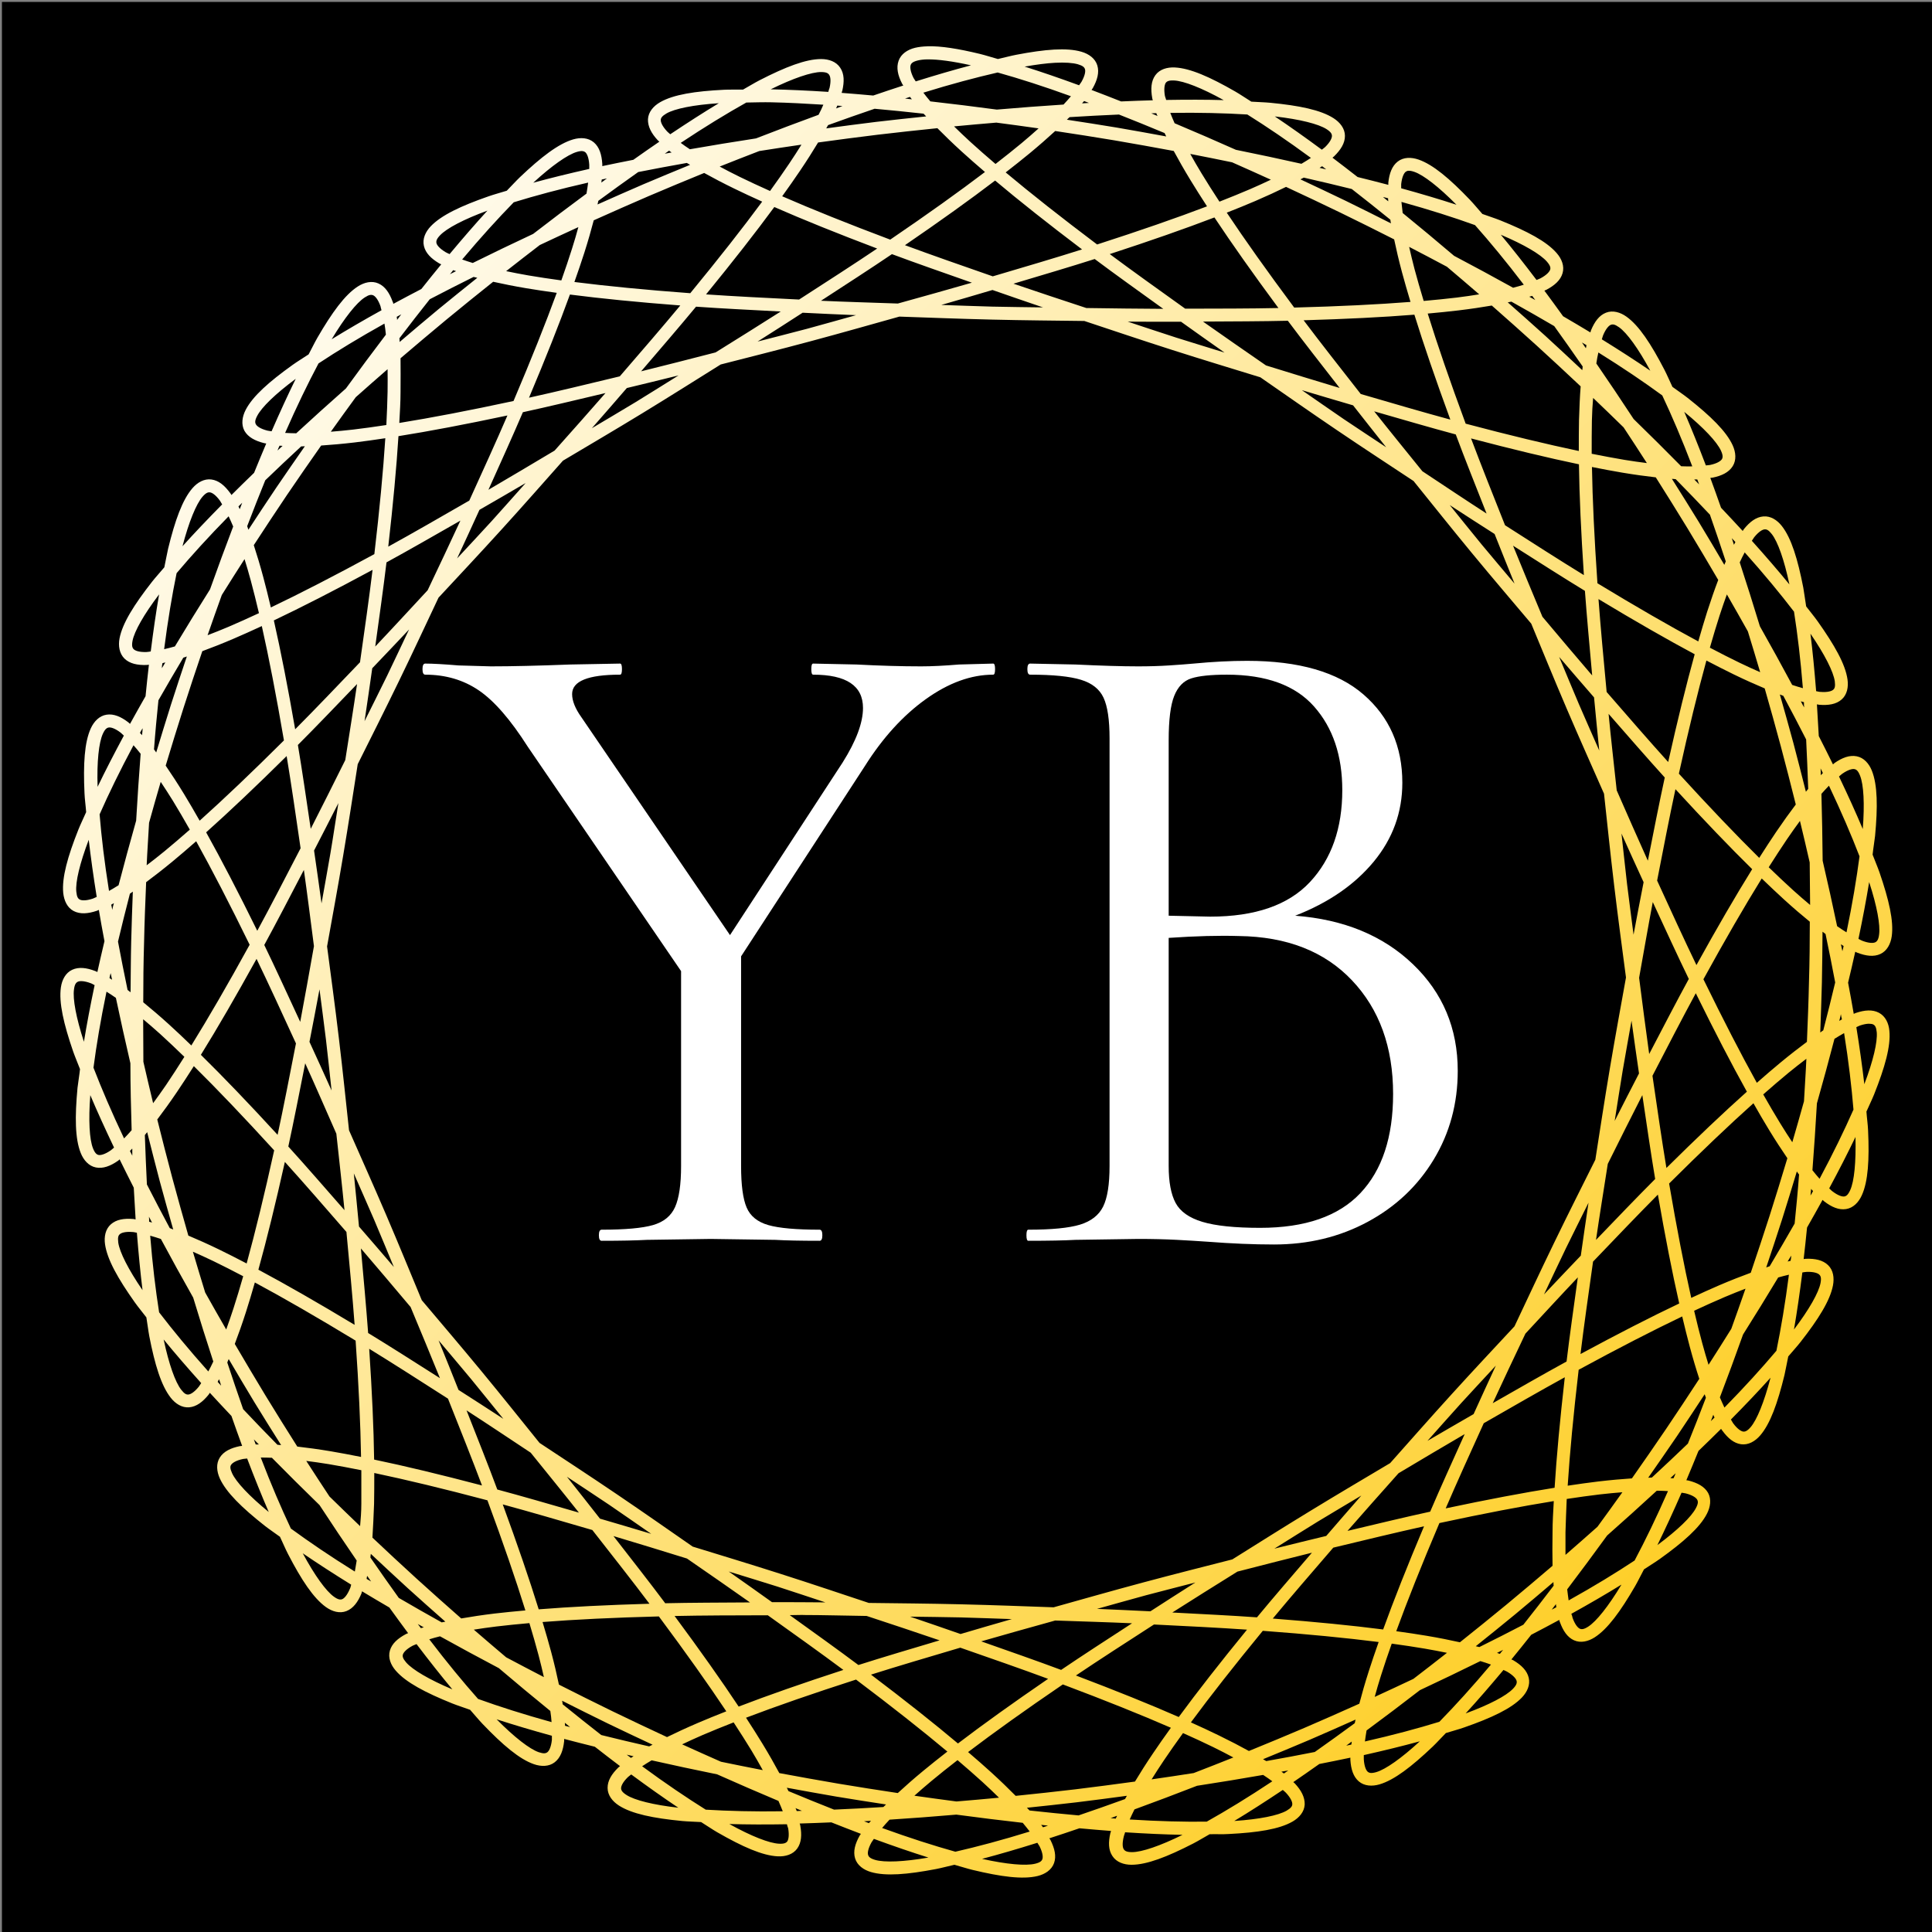
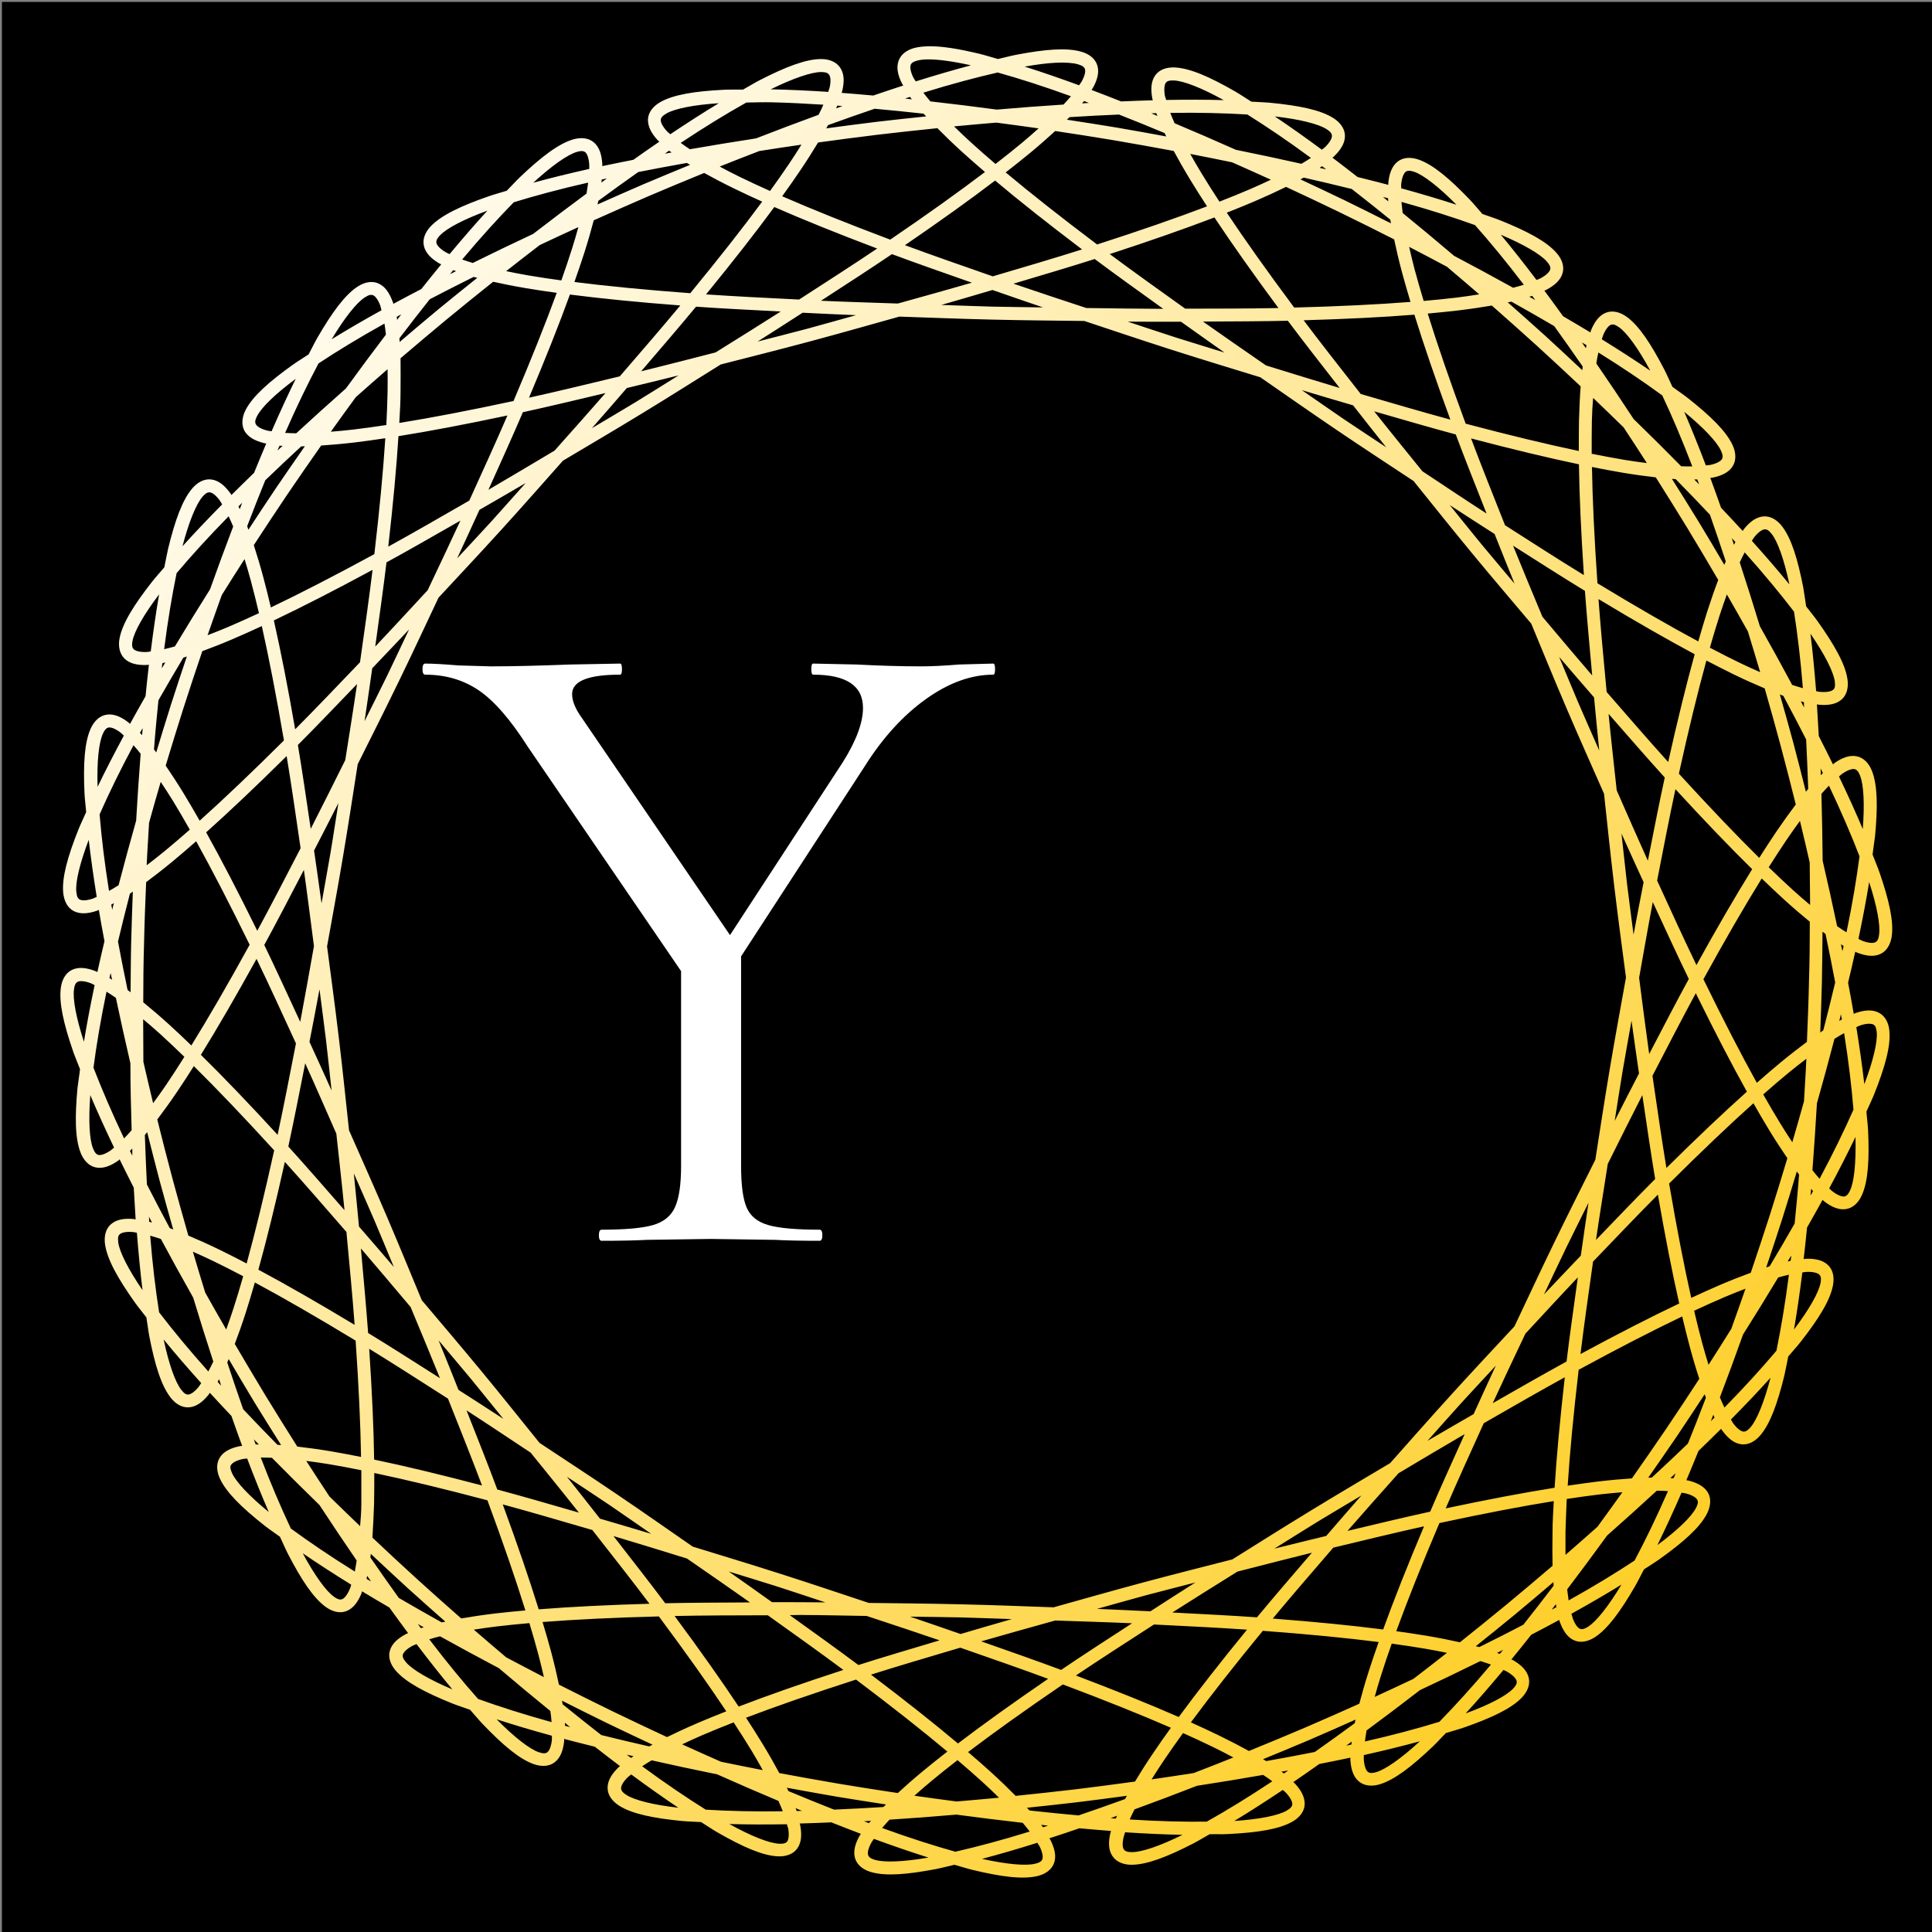
<svg xmlns="http://www.w3.org/2000/svg" version="1.1" width="500" height="500" viewBox="0 0 500 500" xml:space="preserve">
  <rect x="0" y="0" width="500" height="500" fill="#808080" stroke="none" />
  <desc>Created with Fabric.js 3.6.3</desc>
  <defs> </defs>
  <g transform="matrix(1 0 0 1 250.5 250.5)">
    <rect style="stroke: none; stroke-width: 1; stroke-dasharray: none; stroke-linecap: butt; stroke-dashoffset: 0; stroke-linejoin: miter; stroke-miterlimit: 4; fill: rgb(0,0,0); fill-rule: nonzero; opacity: 1;" x="-250" y="-250" rx="0" ry="0" width="500" height="500" />
  </g>
  <g transform="matrix(5.341 0 0 5.341 252.67 248.951)">
    <linearGradient id="SVGID_20025" gradientUnits="userSpaceOnUse" gradientTransform="matrix(1 0 0 1 7.047 958.707)" x1="0" y1="0" x2="88.763" y2="88.739">
      <stop offset="7.148%" style="stop-color:rgb(255,255,255);stop-opacity: 1" />
      <stop offset="100%" style="stop-color:rgb(254,198,1);stop-opacity: 1" />
    </linearGradient>
-     <path style="stroke: none; stroke-width: 1; stroke-dasharray: none; stroke-linecap: butt; stroke-dashoffset: 0; stroke-linejoin: miter; stroke-miterlimit: 4; fill: url(#SVGID_20025); fill-rule: nonzero; opacity: 1;" transform=" translate(-51.429, -1003.077)" d="m 49.064 958.71 c -0.222 0.006 -0.424 0.029 -0.604 0.072 c -0.362 0.088 -0.679 0.294 -0.797 0.629 c -0.118 0.334 -0.04 0.702 0.169 1.107 c 0.01 0.028 0.04 0.062 0.06 0.091 c -0.471 0.151 -0.965 0.319 -1.458 0.486 c -0.518 -0.046 -1.037 -0.093 -1.529 -0.129 c 0 -0.032 0.02 -0.071 0.03 -0.102 c 0.1 -0.441 0.1 -0.818 -0.1 -1.115 c -0.193 -0.297 -0.551 -0.422 -0.924 -0.422 c -0.744 0 -1.732 0.384 -2.988 1.029 c -0.243 0.125 -0.536 0.306 -0.797 0.451 c -0.299 0.006 -0.645 -0.006 -0.919 0.008 c -1.409 0.07 -2.455 0.232 -3.1 0.604 c -0.323 0.186 -0.569 0.471 -0.588 0.825 c -0.01 0.354 0.165 0.684 0.472 1.015 c 0.02 0.023 0.06 0.049 0.08 0.072 c -0.41 0.278 -0.836 0.579 -1.261 0.878 c -0.511 0.102 -1.021 0.202 -1.504 0.306 c 0 -0.033 0 -0.076 0 -0.107 c -0.03 -0.451 -0.139 -0.812 -0.408 -1.042 c -0.27 -0.23 -0.647 -0.25 -1.005 -0.145 c -0.715 0.21 -1.554 0.857 -2.577 1.829 c -0.197 0.189 -0.429 0.445 -0.639 0.658 c -0.285 0.089 -0.62 0.179 -0.877 0.269 c -1.334 0.464 -2.292 0.914 -2.806 1.453 c -0.257 0.27 -0.412 0.611 -0.331 0.956 c 0.08 0.345 0.351 0.61 0.739 0.841 c 0.03 0.017 0.07 0.032 0.1 0.048 c -0.315 0.382 -0.641 0.789 -0.964 1.195 c -0.462 0.242 -0.924 0.483 -1.359 0.72 c 0 -0.031 -0.01 -0.073 -0.03 -0.102 c -0.154 -0.425 -0.364 -0.741 -0.688 -0.886 c -0.323 -0.145 -0.688 -0.057 -1.001 0.145 c -0.627 0.403 -1.249 1.26 -1.958 2.482 c -0.136 0.236 -0.285 0.546 -0.426 0.808 c -0.249 0.167 -0.545 0.345 -0.768 0.505 c -1.148 0.821 -1.94 1.521 -2.282 2.184 c -0.171 0.331 -0.226 0.707 -0.06 1.015 c 0.176 0.308 0.51 0.484 0.948 0.596 c 0.03 0.008 0.08 0.011 0.108 0.019 c -0.194 0.455 -0.392 0.939 -0.589 1.421 c -0.374 0.361 -0.747 0.725 -1.097 1.075 c -0.01 -0.028 -0.04 -0.068 -0.06 -0.094 c -0.267 -0.365 -0.556 -0.61 -0.907 -0.658 c -0.351 -0.048 -0.68 0.14 -0.923 0.422 c -0.488 0.563 -0.844 1.562 -1.179 2.933 c -0.06 0.266 -0.121 0.607 -0.183 0.9 c -0.191 0.229 -0.424 0.483 -0.593 0.698 c -0.87 1.112 -1.435 2.008 -1.576 2.74 c -0.07 0.366 -0.01 0.74 0.239 0.986 c 0.254 0.246 0.625 0.324 1.077 0.309 c 0.03 0 0.07 -0.011 0.106 -0.013 c -0.06 0.491 -0.11 1.009 -0.163 1.526 c -0.257 0.453 -0.514 0.906 -0.752 1.34 c -0.03 -0.021 -0.06 -0.053 -0.08 -0.072 c -0.359 -0.275 -0.705 -0.426 -1.055 -0.373 c -0.35 0.053 -0.61 0.324 -0.766 0.663 c -0.309 0.678 -0.37 1.735 -0.305 3.145 c 0.01 0.273 0.06 0.616 0.08 0.913 c -0.12 0.275 -0.272 0.586 -0.374 0.841 c -0.522 1.312 -0.808 2.331 -0.737 3.073 c 0.04 0.371 0.19 0.714 0.504 0.878 c 0.314 0.164 0.693 0.134 1.122 -0.01 c 0.03 -0.01 0.07 -0.032 0.1 -0.043 c 0.08 0.488 0.176 1.002 0.272 1.515 c -0.12 0.506 -0.238 1.013 -0.344 1.496 c -0.03 -0.013 -0.06 -0.037 -0.1 -0.048 c -0.421 -0.162 -0.798 -0.211 -1.12 -0.062 c -0.32 0.149 -0.494 0.483 -0.547 0.851 c -0.106 0.738 0.134 1.77 0.593 3.105 c 0.09 0.259 0.227 0.577 0.333 0.857 c -0.03 0.296 -0.09 0.636 -0.121 0.908 c -0.131 1.406 -0.121 2.464 0.156 3.156 c 0.138 0.346 0.386 0.632 0.733 0.701 c 0.347 0.069 0.7 -0.065 1.071 -0.322 c 0.03 -0.018 0.06 -0.05 0.08 -0.07 c 0.216 0.444 0.452 0.909 0.686 1.373 c 0.03 0.52 0.06 1.042 0.09 1.536 c -0.03 0 -0.08 -0.016 -0.107 -0.019 c -0.451 -0.037 -0.824 0.021 -1.09 0.255 c -0.267 0.234 -0.338 0.604 -0.285 0.972 c 0.106 0.738 0.626 1.661 1.442 2.812 c 0.158 0.224 0.38 0.489 0.561 0.728 c 0.05 0.295 0.09 0.637 0.14 0.905 c 0.269 1.386 0.578 2.401 1.039 2.987 c 0.229 0.293 0.546 0.496 0.899 0.465 c 0.352 -0.031 0.652 -0.261 0.937 -0.612 c 0.02 -0.025 0.04 -0.065 0.06 -0.091 c 0.333 0.365 0.691 0.744 1.047 1.123 c 0.173 0.491 0.346 0.984 0.518 1.448 c -0.03 0.01 -0.08 0.01 -0.107 0.013 c -0.442 0.091 -0.785 0.254 -0.974 0.553 c -0.19 0.299 -0.153 0.674 0 1.013 c 0.309 0.678 1.066 1.416 2.174 2.291 c 0.214 0.169 0.501 0.36 0.741 0.537 c 0.129 0.271 0.263 0.591 0.39 0.835 c 0.648 1.254 1.232 2.138 1.838 2.571 c 0.304 0.216 0.664 0.323 0.994 0.193 c 0.329 -0.13 0.554 -0.437 0.727 -0.854 c 0.01 -0.029 0.01 -0.072 0.03 -0.102 c 0.423 0.257 0.873 0.521 1.322 0.784 c 0.305 0.422 0.611 0.844 0.907 1.241 c -0.03 0.015 -0.07 0.028 -0.1 0.043 c -0.399 0.212 -0.684 0.462 -0.782 0.803 c -0.1 0.341 0.04 0.693 0.287 0.975 c 0.488 0.563 1.424 1.058 2.734 1.585 c 0.254 0.102 0.585 0.206 0.866 0.309 c 0.199 0.222 0.416 0.488 0.605 0.685 c 0.976 1.02 1.783 1.706 2.486 1.95 c 0.352 0.122 0.73 0.123 1.009 -0.094 c 0.28 -0.217 0.408 -0.574 0.457 -1.023 c 0 -0.031 0 -0.075 0 -0.107 c 0.477 0.127 0.983 0.253 1.487 0.379 c 0.411 0.319 0.823 0.64 1.219 0.938 c -0.02 0.022 -0.06 0.045 -0.08 0.067 c -0.323 0.316 -0.524 0.637 -0.521 0.991 c 0 0.354 0.237 0.653 0.55 0.854 c 0.627 0.403 1.664 0.613 3.069 0.749 c 0.271 0.026 0.615 0.032 0.912 0.051 c 0.256 0.158 0.541 0.355 0.779 0.492 c 1.224 0.704 2.191 1.133 2.935 1.168 c 0.372 0.018 0.735 -0.089 0.942 -0.376 c 0.207 -0.287 0.23 -0.664 0.15 -1.109 c 0 -0.032 -0.02 -0.072 -0.03 -0.105 c 0.495 -0.012 1.015 -0.035 1.535 -0.056 c 0.484 0.19 0.969 0.383 1.431 0.556 c -0.02 0.028 -0.04 0.061 -0.06 0.089 c -0.221 0.394 -0.323 0.759 -0.221 1.099 c 0.103 0.339 0.411 0.558 0.768 0.663 c 0.715 0.21 1.769 0.12 3.154 -0.145 c 0.269 -0.051 0.601 -0.142 0.892 -0.207 c 0.289 0.08 0.617 0.186 0.884 0.25 c 1.372 0.33 2.422 0.471 3.146 0.295 c 0.362 -0.088 0.679 -0.294 0.798 -0.629 c 0.117 -0.334 0.03 -0.702 -0.17 -1.107 c -0.01 -0.028 -0.04 -0.062 -0.06 -0.091 c 0.471 -0.151 0.966 -0.319 1.458 -0.486 c 0.519 0.046 1.037 0.093 1.53 0.129 c 0 0.032 -0.02 0.071 -0.03 0.102 c -0.101 0.441 -0.1 0.818 0.1 1.115 c 0.194 0.297 0.552 0.422 0.924 0.422 c 0.745 0 1.732 -0.384 2.988 -1.029 c 0.244 -0.125 0.536 -0.306 0.797 -0.451 c 0.3 -0.01 0.646 0.01 0.919 -0.01 c 1.409 -0.07 2.455 -0.232 3.101 -0.604 c 0.322 -0.186 0.568 -0.471 0.587 -0.825 c 0.01 -0.354 -0.165 -0.684 -0.472 -1.015 c -0.02 -0.023 -0.06 -0.049 -0.08 -0.072 c 0.409 -0.278 0.835 -0.579 1.261 -0.878 c 0.51 -0.102 1.021 -0.202 1.504 -0.306 c 0 0.033 0 0.076 0 0.107 c 0.03 0.451 0.139 0.812 0.408 1.042 c 0.269 0.23 0.646 0.25 1.004 0.145 c 0.715 -0.21 1.554 -0.857 2.577 -1.829 c 0.198 -0.189 0.429 -0.445 0.639 -0.658 c 0.286 -0.089 0.62 -0.178 0.878 -0.269 c 1.333 -0.464 2.291 -0.914 2.806 -1.453 c 0.256 -0.27 0.412 -0.611 0.33 -0.956 c -0.08 -0.345 -0.351 -0.612 -0.739 -0.843 c -0.02 -0.016 -0.07 -0.03 -0.1 -0.046 c 0.314 -0.381 0.638 -0.789 0.961 -1.195 c 0.462 -0.242 0.923 -0.483 1.358 -0.72 c 0.01 0.031 0.01 0.073 0.03 0.102 c 0.154 0.425 0.362 0.741 0.686 0.886 c 0.323 0.145 0.69 0.056 1.003 -0.145 c 0.627 -0.403 1.25 -1.26 1.958 -2.482 c 0.137 -0.236 0.285 -0.546 0.427 -0.809 c 0.248 -0.167 0.544 -0.345 0.767 -0.505 c 1.148 -0.821 1.941 -1.524 2.282 -2.187 c 0.171 -0.331 0.226 -0.705 0.06 -1.013 c -0.175 -0.308 -0.51 -0.487 -0.948 -0.599 c -0.03 -0.01 -0.07 -0.01 -0.107 -0.016 c 0.194 -0.455 0.391 -0.939 0.588 -1.421 c 0.373 -0.361 0.748 -0.723 1.098 -1.072 c 0.01 0.027 0.03 0.066 0.06 0.091 c 0.266 0.364 0.556 0.61 0.907 0.658 c 0.351 0.048 0.68 -0.143 0.923 -0.424 c 0.488 -0.563 0.844 -1.559 1.179 -2.93 c 0.06 -0.266 0.121 -0.607 0.183 -0.9 c 0.192 -0.229 0.425 -0.483 0.593 -0.698 c 0.871 -1.112 1.432 -2.008 1.573 -2.74 c 0.07 -0.366 0.02 -0.74 -0.236 -0.986 c -0.255 -0.246 -0.625 -0.324 -1.076 -0.309 c -0.03 0 -0.08 0.011 -0.108 0.013 c 0.06 -0.491 0.111 -1.009 0.164 -1.526 c 0.257 -0.453 0.514 -0.906 0.752 -1.34 c 0.02 0.021 0.06 0.053 0.08 0.072 c 0.359 0.275 0.705 0.426 1.055 0.373 c 0.351 -0.053 0.611 -0.325 0.765 -0.663 c 0.31 -0.678 0.371 -1.737 0.306 -3.148 c -0.01 -0.273 -0.06 -0.615 -0.08 -0.913 c 0.12 -0.274 0.272 -0.584 0.374 -0.838 c 0.522 -1.312 0.809 -2.331 0.738 -3.073 c -0.03 -0.371 -0.194 -0.714 -0.507 -0.878 c -0.314 -0.165 -0.691 -0.134 -1.12 0.01 c -0.03 0.01 -0.07 0.032 -0.1 0.043 c -0.08 -0.487 -0.18 -0.999 -0.274 -1.51 c 0.12 -0.507 0.241 -1.015 0.347 -1.499 c 0.03 0.012 0.06 0.034 0.1 0.046 c 0.422 0.162 0.798 0.211 1.119 0.062 c 0.322 -0.149 0.495 -0.485 0.549 -0.854 c 0.105 -0.738 -0.135 -1.767 -0.594 -3.102 c -0.09 -0.259 -0.227 -0.577 -0.333 -0.857 c 0.03 -0.296 0.09 -0.636 0.12 -0.908 c 0.132 -1.406 0.121 -2.467 -0.155 -3.159 c -0.138 -0.346 -0.386 -0.629 -0.733 -0.698 c -0.348 -0.069 -0.7 0.065 -1.072 0.322 c -0.02 0.018 -0.06 0.05 -0.08 0.07 c -0.217 -0.444 -0.452 -0.909 -0.688 -1.373 c -0.03 -0.52 -0.06 -1.042 -0.09 -1.536 c 0.03 0 0.07 0.016 0.105 0.019 c 0.45 0.037 0.827 -0.021 1.092 -0.255 c 0.267 -0.234 0.338 -0.606 0.285 -0.975 c -0.106 -0.738 -0.628 -1.658 -1.444 -2.81 c -0.158 -0.223 -0.378 -0.487 -0.559 -0.725 c -0.05 -0.296 -0.09 -0.639 -0.139 -0.908 c -0.27 -1.386 -0.579 -2.401 -1.039 -2.987 c -0.23 -0.293 -0.547 -0.496 -0.899 -0.465 c -0.354 0.031 -0.654 0.261 -0.938 0.613 c -0.02 0.025 -0.04 0.065 -0.06 0.091 c -0.334 -0.366 -0.693 -0.746 -1.05 -1.125 c -0.173 -0.49 -0.347 -0.982 -0.519 -1.445 c 0.04 -0.01 0.08 -0.01 0.11 -0.013 c 0.443 -0.091 0.783 -0.254 0.973 -0.553 c 0.189 -0.299 0.154 -0.676 0 -1.015 c -0.31 -0.678 -1.067 -1.416 -2.175 -2.291 c -0.215 -0.17 -0.503 -0.362 -0.744 -0.54 c -0.128 -0.27 -0.263 -0.587 -0.389 -0.83 c -0.65 -1.254 -1.23 -2.138 -1.837 -2.571 c -0.302 -0.216 -0.666 -0.323 -0.995 -0.193 c -0.33 0.13 -0.552 0.437 -0.725 0.854 c -0.01 0.029 -0.02 0.072 -0.03 0.102 c -0.423 -0.257 -0.874 -0.521 -1.323 -0.784 c -0.305 -0.422 -0.61 -0.845 -0.906 -1.241 c 0.03 -0.015 0.07 -0.028 0.1 -0.043 c 0.399 -0.212 0.683 -0.462 0.781 -0.803 c 0.1 -0.341 -0.04 -0.694 -0.287 -0.975 c -0.488 -0.563 -1.423 -1.058 -2.733 -1.585 c -0.253 -0.102 -0.584 -0.206 -0.865 -0.309 c -0.199 -0.223 -0.417 -0.49 -0.606 -0.688 c -0.976 -1.02 -1.782 -1.703 -2.486 -1.947 c -0.352 -0.122 -0.729 -0.123 -1.009 0.094 c -0.28 0.217 -0.408 0.574 -0.457 1.023 c 0 0.031 0 0.075 0 0.107 c -0.478 -0.127 -0.983 -0.253 -1.488 -0.379 c -0.41 -0.319 -0.823 -0.64 -1.218 -0.937 c 0.02 -0.022 0.06 -0.045 0.08 -0.067 c 0.322 -0.316 0.526 -0.637 0.524 -0.991 c 0 -0.354 -0.237 -0.653 -0.55 -0.854 c -0.627 -0.403 -1.665 -0.613 -3.069 -0.749 c -0.273 -0.026 -0.617 -0.034 -0.916 -0.054 c -0.254 -0.157 -0.538 -0.352 -0.776 -0.489 c -1.223 -0.704 -2.19 -1.133 -2.934 -1.168 c -0.372 -0.018 -0.735 0.089 -0.942 0.376 c -0.208 0.287 -0.23 0.664 -0.151 1.109 c 0 0.031 0.02 0.072 0.03 0.105 c -0.495 0.012 -1.017 0.035 -1.537 0.056 c -0.484 -0.19 -0.97 -0.382 -1.433 -0.556 c 0.01 -0.028 0.05 -0.061 0.06 -0.089 c 0.22 -0.394 0.322 -0.759 0.22 -1.099 c -0.102 -0.339 -0.41 -0.559 -0.768 -0.663 c -0.715 -0.21 -1.768 -0.12 -3.155 0.145 c -0.268 0.051 -0.602 0.141 -0.894 0.207 c -0.288 -0.079 -0.617 -0.186 -0.882 -0.25 c -1.03 -0.248 -1.876 -0.387 -2.54 -0.368 z m 0 0.634 c 0.502 -0.008 1.238 0.093 2.108 0.287 c -0.833 0.219 -1.729 0.481 -2.679 0.779 c -0.03 -0.054 -0.08 -0.122 -0.109 -0.172 c -0.161 -0.326 -0.168 -0.527 -0.137 -0.618 c 0.03 -0.091 0.107 -0.166 0.352 -0.226 c 0.123 -0.03 0.279 -0.048 0.465 -0.051 z m 6.18 0.164 c 0.486 -0.026 0.864 0.003 1.106 0.072 c 0.243 0.071 0.316 0.147 0.344 0.239 c 0.03 0.092 0.01 0.295 -0.169 0.612 c -0.03 0.049 -0.08 0.114 -0.116 0.167 c -0.936 -0.343 -1.818 -0.647 -2.639 -0.905 c 0.555 -0.096 1.059 -0.164 1.474 -0.185 z m -11.34 0.449 c 0.253 -0 0.342 0.054 0.394 0.134 c 0.06 0.081 0.1 0.279 0.02 0.634 c -0.02 0.054 -0.05 0.133 -0.06 0.193 c -0.998 -0.065 -1.93 -0.107 -2.792 -0.124 c 1.097 -0.541 1.98 -0.838 2.449 -0.838 z m 8.561 0.022 c 1.058 0.296 2.231 0.671 3.549 1.15 c -0.107 0.127 -0.225 0.26 -0.359 0.403 c -1.054 0.068 -2.127 0.149 -3.233 0.244 c -1.1 -0.148 -2.17 -0.279 -3.221 -0.398 c -0.127 -0.15 -0.238 -0.289 -0.338 -0.422 c 1.342 -0.416 2.531 -0.732 3.602 -0.978 z m 8.551 0.387 c 0.468 0.022 1.332 0.359 2.401 0.951 c -0.86 -0.025 -1.794 -0.025 -2.79 -0.008 c -0.01 -0.061 -0.05 -0.141 -0.06 -0.196 c -0.06 -0.358 -0.01 -0.553 0.04 -0.631 c 0.06 -0.078 0.151 -0.128 0.402 -0.116 z m -12.8 0.795 c 0.03 0.037 0.06 0.08 0.09 0.118 c -0.108 -0.011 -0.223 -0.026 -0.33 -0.038 c 0.08 -0.025 0.162 -0.056 0.239 -0.081 z m 8.435 0.201 c 0.08 0.028 0.16 0.062 0.237 0.091 c -0.109 0.006 -0.226 0.015 -0.336 0.022 c 0.03 -0.036 0.07 -0.077 0.1 -0.113 z m -15.099 0.062 c 0.758 0.016 1.597 0.061 2.465 0.115 c -0.06 0.153 -0.142 0.314 -0.232 0.489 c -0.99 0.362 -1.997 0.742 -3.031 1.144 c -1.098 0.168 -2.162 0.344 -3.205 0.526 c -0.164 -0.107 -0.309 -0.21 -0.443 -0.309 c 1.17 -0.777 2.221 -1.418 3.179 -1.955 c 0.419 -0.006 0.8 -0.021 1.267 -0.011 z m -2.601 0.043 c -0.737 0.445 -1.523 0.95 -2.352 1.504 c -0.05 -0.044 -0.115 -0.096 -0.153 -0.137 c -0.248 -0.267 -0.311 -0.457 -0.307 -0.553 c 0 -0.096 0.06 -0.191 0.275 -0.317 c 0.405 -0.234 1.316 -0.417 2.537 -0.497 z m 5.742 0.115 c 0.08 0.006 0.169 0.015 0.251 0.022 c -0.102 0.036 -0.21 0.079 -0.312 0.115 c 0.02 -0.043 0.05 -0.095 0.06 -0.137 z m 1.804 0.153 c 0.771 0.07 1.561 0.149 2.376 0.239 c 0.04 0.041 0.09 0.089 0.127 0.132 c -0.808 0.086 -1.616 0.169 -2.427 0.266 c -0.811 0.097 -1.613 0.207 -2.416 0.314 c 0.03 -0.05 0.06 -0.11 0.09 -0.158 c 0.771 -0.28 1.521 -0.543 2.252 -0.792 z m 14.331 0.201 c 1.405 -0.021 2.636 0.012 3.733 0.078 c 0.931 0.583 1.951 1.272 3.081 2.103 c -0.138 0.092 -0.29 0.185 -0.459 0.285 c -1.032 -0.232 -2.087 -0.457 -3.175 -0.677 c -1.012 -0.451 -1.998 -0.878 -2.97 -1.287 c -0.08 -0.181 -0.15 -0.346 -0.21 -0.502 z m -0.676 0.013 c 0.01 0.042 0.03 0.094 0.06 0.137 c -0.1 -0.042 -0.206 -0.088 -0.305 -0.129 c 0.08 -0.003 0.171 -0.006 0.252 -0.008 z m -1.809 0.067 c 0.718 0.283 1.453 0.581 2.208 0.897 c 0.02 0.05 0.06 0.112 0.08 0.164 c -0.799 -0.145 -1.597 -0.294 -2.402 -0.43 c -0.807 -0.136 -1.608 -0.257 -2.412 -0.381 c 0.04 -0.04 0.09 -0.084 0.131 -0.124 c 0.822 -0.051 1.616 -0.093 2.391 -0.126 z m 7.549 0.091 c 1.213 0.138 2.116 0.365 2.51 0.618 c 0.212 0.137 0.257 0.231 0.258 0.328 c 0 0.096 -0.07 0.285 -0.33 0.54 c -0.04 0.039 -0.111 0.085 -0.159 0.126 c -0.801 -0.592 -1.565 -1.132 -2.279 -1.612 z m -13.488 0.301 c 0.68 0.092 1.352 0.177 2.042 0.279 c -0.258 0.23 -0.518 0.462 -0.826 0.717 c -0.381 0.315 -0.804 0.653 -1.261 1.007 c -0.44 -0.375 -0.849 -0.734 -1.214 -1.066 c -0.296 -0.27 -0.546 -0.512 -0.795 -0.755 c 0.695 -0.069 1.37 -0.123 2.054 -0.183 z m -2.862 0.269 c 0.348 0.351 0.73 0.723 1.181 1.134 c 0.34 0.31 0.723 0.644 1.125 0.989 c -1.255 0.953 -2.778 2.044 -4.591 3.277 c -2.052 -0.772 -3.79 -1.47 -5.235 -2.101 c 0.309 -0.429 0.602 -0.847 0.859 -1.228 c 0.341 -0.504 0.627 -0.955 0.881 -1.378 c 0.958 -0.13 1.919 -0.26 2.886 -0.376 c 0.968 -0.116 1.932 -0.217 2.894 -0.317 z m 5.71 0.137 c 0.958 0.145 1.917 0.292 2.878 0.454 c 0.961 0.162 1.914 0.338 2.865 0.513 c 0.235 0.435 0.497 0.898 0.814 1.418 c 0.238 0.392 0.512 0.822 0.799 1.265 c -1.472 0.561 -3.241 1.175 -5.326 1.848 c -1.751 -1.319 -3.221 -2.48 -4.43 -3.492 c 0.416 -0.324 0.815 -0.64 1.169 -0.932 c 0.468 -0.388 0.869 -0.741 1.231 -1.074 z m -12.296 0.661 c -0.184 0.295 -0.372 0.589 -0.596 0.921 c -0.276 0.41 -0.587 0.855 -0.926 1.324 c -0.528 -0.236 -1.022 -0.466 -1.465 -0.682 c -0.361 -0.175 -0.669 -0.339 -0.975 -0.502 c 0.648 -0.262 1.28 -0.503 1.92 -0.752 c 0.679 -0.104 1.349 -0.212 2.042 -0.309 z m -6.413 0.29 c 0.03 0.029 0.08 0.06 0.123 0.089 c -0.109 0.02 -0.225 0.039 -0.333 0.059 c 0.07 -0.047 0.142 -0.102 0.21 -0.148 z m -4.205 0.022 c 0.06 0.006 0.111 0.028 0.148 0.059 c 0.07 0.062 0.166 0.241 0.188 0.604 c 0 0.055 0 0.139 0 0.201 c -0.975 0.219 -1.883 0.442 -2.714 0.669 c 0.9 -0.828 1.664 -1.361 2.112 -1.493 c 0.122 -0.036 0.207 -0.046 0.272 -0.04 z m 29.457 0.137 c 0.688 0.13 1.353 0.27 2.027 0.406 c 0.626 0.28 1.245 0.551 1.879 0.843 c -0.313 0.148 -0.631 0.296 -0.998 0.454 c -0.454 0.195 -0.955 0.399 -1.493 0.61 c -0.316 -0.484 -0.608 -0.942 -0.864 -1.365 c -0.209 -0.342 -0.381 -0.645 -0.551 -0.948 z m -24.391 0.438 c 0.05 0.029 0.108 0.062 0.156 0.091 c -0.75 0.31 -1.502 0.616 -2.252 0.937 c -0.751 0.322 -1.491 0.653 -2.234 0.983 c 0.01 -0.056 0.03 -0.123 0.04 -0.177 c 0.66 -0.485 1.303 -0.949 1.933 -1.394 c 0.761 -0.151 1.544 -0.297 2.355 -0.441 z m 30.781 0.158 c 0.06 0.048 0.133 0.104 0.198 0.153 c -0.104 -0.025 -0.216 -0.051 -0.322 -0.075 c 0.03 -0.026 0.09 -0.052 0.124 -0.078 z m 4.198 0.22 c 0.06 -0.003 0.152 0.012 0.272 0.054 c 0.442 0.153 1.179 0.722 2.04 1.593 c -0.82 -0.266 -1.716 -0.533 -2.679 -0.798 c 0 -0.063 0 -0.148 0 -0.204 c 0.04 -0.362 0.141 -0.535 0.217 -0.594 c 0.04 -0.029 0.08 -0.049 0.148 -0.051 z m -34.141 0.107 c 0.432 0.239 0.905 0.488 1.453 0.755 c 0.412 0.201 0.876 0.417 1.358 0.634 c -0.936 1.269 -2.093 2.743 -3.485 4.437 c -2.186 -0.162 -4.051 -0.345 -5.614 -0.543 c 0.175 -0.499 0.342 -0.981 0.481 -1.418 c 0.185 -0.581 0.331 -1.094 0.456 -1.571 c 0.884 -0.395 1.768 -0.79 2.664 -1.174 c 0.896 -0.384 1.792 -0.753 2.687 -1.12 z m 29.057 0.226 c 0.799 0.182 1.572 0.364 2.322 0.551 c 0.611 0.475 1.233 0.97 1.871 1.488 c 0 0.054 0.02 0.122 0.03 0.177 c -0.727 -0.365 -1.45 -0.731 -2.185 -1.088 c -0.735 -0.357 -1.469 -0.699 -2.204 -1.045 c 0.05 -0.027 0.113 -0.056 0.161 -0.083 z m -33.771 0.04 c -0.09 0.064 -0.181 0.134 -0.269 0.199 c 0 -0.047 0.02 -0.103 0.02 -0.148 c 0.08 -0.017 0.167 -0.034 0.247 -0.051 z m 18.812 0.102 c 1.156 0.973 2.562 2.087 4.212 3.336 c -1.282 0.407 -2.81 0.857 -4.326 1.305 c -1.49 -0.519 -2.994 -1.042 -4.255 -1.51 c 1.709 -1.17 3.167 -2.215 4.369 -3.132 z m -19.72 0.097 c -0.02 0.165 -0.05 0.341 -0.08 0.535 c -0.849 0.627 -1.708 1.275 -2.585 1.953 c -1.007 0.471 -1.978 0.938 -2.926 1.408 c -0.188 -0.057 -0.357 -0.112 -0.514 -0.169 c 0.904 -1.076 1.732 -1.986 2.5 -2.772 c 1.049 -0.323 2.239 -0.643 3.608 -0.954 z m 33.817 0.21 c 0.876 0.409 1.755 0.82 2.63 1.246 c 0.878 0.426 1.745 0.861 2.608 1.297 c 0.102 0.483 0.221 1.001 0.379 1.59 c 0.118 0.444 0.262 0.933 0.413 1.44 c -1.572 0.123 -3.443 0.216 -5.635 0.274 c -1.309 -1.758 -2.394 -3.287 -3.268 -4.599 c 0.493 -0.194 0.966 -0.385 1.388 -0.567 c 0.56 -0.241 1.042 -0.464 1.485 -0.682 z m 4.701 0.489 c 0.08 0.021 0.164 0.041 0.242 0.062 c 0 0.045 0.01 0.101 0.01 0.148 c -0.09 -0.068 -0.172 -0.143 -0.255 -0.21 z m 0.894 0.239 c 1.353 0.376 2.525 0.75 3.56 1.123 c 0.729 0.822 1.513 1.77 2.365 2.888 c -0.159 0.049 -0.328 0.1 -0.518 0.148 c -0.926 -0.514 -1.876 -1.028 -2.86 -1.547 c -0.844 -0.719 -1.672 -1.407 -2.491 -2.074 c -0.02 -0.194 -0.04 -0.372 -0.06 -0.537 z m -30.391 0.247 c 1.384 0.608 3.047 1.278 4.983 2.012 c -1.115 0.752 -2.456 1.614 -3.783 2.471 c -1.576 -0.078 -3.168 -0.157 -4.508 -0.25 c 1.309 -1.603 2.413 -3.015 3.308 -4.233 z m -13.902 0.175 c -0.582 0.635 -1.193 1.34 -1.833 2.106 c -0.06 -0.029 -0.137 -0.06 -0.186 -0.089 c -0.312 -0.186 -0.429 -0.349 -0.45 -0.443 c -0.02 -0.094 0 -0.199 0.176 -0.381 c 0.324 -0.339 1.145 -0.772 2.293 -1.193 z m 35.227 0.33 c 0.836 1.26 1.869 2.724 3.101 4.389 c -1.345 0.029 -2.937 0.029 -4.516 0.032 c -1.284 -0.918 -2.579 -1.843 -3.657 -2.646 c 1.968 -0.641 3.66 -1.235 5.072 -1.775 z m -30.821 0.47 c -0.09 0.334 -0.188 0.669 -0.309 1.05 c -0.149 0.471 -0.322 0.986 -0.515 1.531 c -0.574 -0.078 -1.11 -0.159 -1.598 -0.242 c -0.394 -0.067 -0.736 -0.137 -1.077 -0.207 c 0.549 -0.434 1.088 -0.846 1.63 -1.265 c 0.621 -0.29 1.233 -0.58 1.869 -0.868 z m 44.698 0.368 c 1.126 0.475 1.927 0.949 2.234 1.303 c 0.165 0.191 0.184 0.294 0.158 0.387 c -0.03 0.092 -0.152 0.253 -0.473 0.424 c -0.05 0.026 -0.13 0.052 -0.188 0.078 c -0.602 -0.795 -1.18 -1.53 -1.731 -2.192 z m -4.441 0.588 c 0.624 0.319 1.221 0.641 1.829 0.962 c 0.52 0.444 1.039 0.879 1.565 1.338 c -0.343 0.054 -0.688 0.108 -1.085 0.156 c -0.49 0.059 -1.029 0.113 -1.605 0.164 c -0.168 -0.554 -0.319 -1.075 -0.446 -1.553 c -0.103 -0.387 -0.18 -0.728 -0.258 -1.066 z m -25.062 0.352 c 1.148 0.429 2.531 0.91 3.874 1.383 c -1.099 0.32 -2.367 0.669 -3.587 1.01 c -1.266 -0.044 -2.581 -0.082 -3.726 -0.134 c 1.194 -0.777 2.425 -1.571 3.439 -2.259 z m 9.824 0.236 c 0.979 0.734 2.17 1.584 3.323 2.415 c -1.145 -0.003 -2.461 -0.024 -3.728 -0.04 c -1.201 -0.398 -2.45 -0.807 -3.53 -1.179 c 1.363 -0.408 2.768 -0.822 3.935 -1.195 z m -31.084 0.54 c 0.04 0.017 0.1 0.032 0.14 0.048 c -0.1 0.049 -0.202 0.099 -0.298 0.148 c 0.06 -0.063 0.107 -0.134 0.158 -0.196 z m 0.989 0.328 c 0.06 0.015 0.123 0.028 0.18 0.043 c -0.634 0.509 -1.268 1.016 -1.899 1.536 c -0.629 0.52 -1.246 1.048 -1.866 1.574 c 0 -0.056 0 -0.125 -0.01 -0.18 c 0.499 -0.655 0.988 -1.283 1.471 -1.891 c 0.684 -0.357 1.39 -0.718 2.124 -1.082 z m 0.944 0.234 c 0.482 0.107 1.006 0.213 1.605 0.314 c 0.454 0.077 0.956 0.15 1.48 0.223 c -0.541 1.481 -1.236 3.222 -2.094 5.241 c -2.142 0.461 -3.981 0.813 -5.535 1.064 c 0.03 -0.528 0.06 -1.037 0.06 -1.496 c 0.01 -0.609 0 -1.145 0 -1.639 c 0.736 -0.627 1.475 -1.254 2.226 -1.875 c 0.751 -0.621 1.508 -1.228 2.263 -1.832 z m 24.2 0.4 c 0.796 0.276 1.586 0.552 2.448 0.843 c -0.849 -0.015 -1.565 -0.016 -2.466 -0.038 c -0.901 -0.022 -1.616 -0.056 -2.465 -0.081 c 0.874 -0.25 1.676 -0.487 2.483 -0.725 z m -20.476 0.22 c 1.499 0.193 3.284 0.371 5.348 0.529 c -0.858 1.035 -1.9 2.24 -2.932 3.435 c -1.535 0.37 -3.085 0.745 -4.398 1.034 c 0.805 -1.908 1.466 -3.577 1.982 -4.999 z m -9.689 0.022 c 0.06 -0.013 0.114 -0.004 0.158 0.016 c 0.09 0.039 0.229 0.184 0.352 0.526 c 0.01 0.052 0.03 0.136 0.05 0.196 c -0.874 0.484 -1.683 0.955 -2.416 1.407 c 0.63 -1.048 1.21 -1.775 1.605 -2.028 c 0.106 -0.068 0.185 -0.105 0.249 -0.118 z m 56.317 0.043 c 0.05 0.064 0.1 0.137 0.148 0.201 c -0.09 -0.053 -0.196 -0.108 -0.291 -0.161 c 0.04 -0.014 0.101 -0.025 0.143 -0.04 z m -1.009 0.279 c 0.717 0.4 1.407 0.794 2.075 1.185 c 0.452 0.628 0.91 1.279 1.378 1.955 c 0 0.054 -0.01 0.124 -0.02 0.18 c -0.593 -0.555 -1.183 -1.11 -1.787 -1.66 c -0.605 -0.55 -1.214 -1.086 -1.823 -1.625 c 0.06 -0.012 0.123 -0.022 0.177 -0.035 z m -0.951 0.188 c 0.725 0.639 1.451 1.281 2.172 1.937 c 0.721 0.655 1.43 1.318 2.135 1.98 c -0.04 0.492 -0.06 1.026 -0.08 1.636 c -0.01 0.459 -0.01 0.968 -0.01 1.496 c -1.542 -0.325 -3.364 -0.762 -5.482 -1.324 c -0.761 -2.057 -1.37 -3.83 -1.839 -5.335 c 0.526 -0.048 1.031 -0.098 1.487 -0.153 c 0.605 -0.073 1.133 -0.152 1.619 -0.236 z m -38.557 0.056 c 1.221 0.088 2.683 0.159 4.104 0.234 c -0.964 0.617 -2.082 1.311 -3.157 1.982 c -1.225 0.314 -2.497 0.644 -3.608 0.916 c 0.925 -1.08 1.881 -2.188 2.661 -3.132 z m 5.164 0.293 c 0.842 0.041 1.679 0.082 2.589 0.118 c -0.82 0.225 -1.508 0.427 -2.378 0.661 c -0.873 0.234 -1.57 0.402 -2.393 0.618 c 0.771 -0.487 1.475 -0.94 2.182 -1.397 z m -19.447 0.078 c -0.06 0.086 -0.134 0.181 -0.202 0.269 c 0 -0.046 -0.01 -0.103 -0.02 -0.148 c 0.07 -0.039 0.151 -0.082 0.222 -0.121 z m 49.09 0.016 c 0.447 1.444 1.029 3.141 1.742 5.085 c -1.297 -0.351 -2.826 -0.799 -4.341 -1.241 c -0.974 -1.244 -1.96 -2.497 -2.768 -3.572 c 2.068 -0.06 3.86 -0.15 5.367 -0.271 z m -24.952 0.094 c 1.467 0.05 2.84 0.106 4.476 0.145 c 1.636 0.039 3.014 0.048 4.483 0.067 c 1.393 0.462 2.695 0.904 4.252 1.402 c 1.558 0.498 2.875 0.895 4.277 1.327 c 1.208 0.837 2.333 1.628 3.689 2.546 c 1.355 0.918 2.509 1.668 3.734 2.479 c 0.924 1.143 1.778 2.219 2.819 3.481 c 1.042 1.262 1.937 2.307 2.884 3.43 c 0.564 1.357 1.082 2.632 1.726 4.137 c 0.645 1.505 1.209 2.76 1.801 4.104 c 0.159 1.46 0.298 2.828 0.492 4.454 c 0.194 1.627 0.381 2.992 0.572 4.451 c -0.259 1.446 -0.51 2.797 -0.782 4.411 c -0.271 1.612 -0.475 2.969 -0.703 4.419 c -0.657 1.317 -1.279 2.546 -1.995 4.021 c -0.715 1.473 -1.294 2.722 -1.922 4.051 c -0.999 1.076 -1.942 2.077 -3.042 3.288 c -1.1 1.211 -2.007 2.244 -2.983 3.341 c -1.262 0.752 -2.449 1.449 -3.846 2.302 c -1.397 0.851 -2.558 1.587 -3.802 2.364 c -1.424 0.365 -2.759 0.699 -4.341 1.123 c -1.581 0.424 -2.903 0.803 -4.318 1.198 c -1.466 -0.051 -2.839 -0.106 -4.475 -0.145 c -1.636 -0.039 -3.012 -0.048 -4.481 -0.067 c -1.394 -0.462 -2.697 -0.904 -4.255 -1.402 c -1.558 -0.498 -2.874 -0.895 -4.277 -1.327 c -1.208 -0.837 -2.333 -1.628 -3.689 -2.546 c -1.355 -0.918 -2.509 -1.668 -3.733 -2.479 c -0.924 -1.143 -1.778 -2.219 -2.82 -3.481 c -1.043 -1.264 -1.938 -2.309 -2.886 -3.433 c -0.564 -1.356 -1.082 -2.629 -1.726 -4.134 c -0.644 -1.503 -1.208 -2.756 -1.799 -4.099 c -0.159 -1.462 -0.297 -2.834 -0.492 -4.462 c -0.193 -1.627 -0.381 -2.99 -0.572 -4.448 c 0.26 -1.446 0.511 -2.797 0.782 -4.411 c 0.271 -1.612 0.476 -2.969 0.703 -4.419 c 0.657 -1.317 1.279 -2.546 1.995 -4.021 c 0.715 -1.472 1.292 -2.72 1.92 -4.048 c 0.999 -1.077 1.943 -2.079 3.044 -3.291 c 1.102 -1.212 2.009 -2.248 2.986 -3.347 c 1.261 -0.751 2.447 -1.445 3.844 -2.297 c 1.395 -0.851 2.554 -1.587 3.799 -2.364 c 1.424 -0.366 2.761 -0.698 4.344 -1.123 c 1.581 -0.424 2.903 -0.803 4.317 -1.198 z m 18.82 0.201 c 0.733 0.981 1.636 2.133 2.51 3.256 c -1.099 -0.326 -2.356 -0.717 -3.568 -1.091 c -1.039 -0.72 -2.12 -1.464 -3.053 -2.125 c 1.424 -0.007 2.887 -0.011 4.111 -0.04 z m -7.759 0.043 c 0.909 0.007 1.744 0.006 2.586 0.006 c 0.683 0.488 1.364 0.972 2.107 1.493 c -0.809 -0.254 -1.495 -0.454 -2.352 -0.728 c -0.858 -0.274 -1.533 -0.508 -2.341 -0.771 z m -36.015 0.094 c 0.03 0.164 0.05 0.342 0.07 0.537 c -0.639 0.842 -1.284 1.706 -1.936 2.606 c -0.831 0.735 -1.631 1.456 -2.408 2.173 c -0.196 -0.003 -0.374 -0.008 -0.539 -0.019 c 0.564 -1.287 1.103 -2.395 1.618 -3.366 c 0.917 -0.606 1.969 -1.247 3.196 -1.931 z m 59.584 0.051 c 0.06 0.016 0.138 0.056 0.242 0.129 c 0.381 0.272 0.93 1.025 1.511 2.103 c -0.712 -0.487 -1.499 -0.994 -2.348 -1.52 c 0.02 -0.06 0.04 -0.142 0.06 -0.193 c 0.14 -0.336 0.286 -0.475 0.375 -0.51 c 0.05 -0.018 0.1 -0.024 0.159 -0.008 z m -1.56 0.865 c 0.07 0.043 0.151 0.086 0.22 0.129 c -0.01 0.044 -0.01 0.101 -0.03 0.148 c -0.06 -0.09 -0.128 -0.187 -0.19 -0.277 z m 0.795 0.483 c 1.192 0.742 2.211 1.433 3.098 2.082 c 0.469 0.994 0.953 2.126 1.455 3.438 c -0.167 0.003 -0.343 0.003 -0.539 -0.006 c -0.743 -0.753 -1.507 -1.514 -2.304 -2.289 c -0.608 -0.928 -1.209 -1.821 -1.807 -2.691 c 0.03 -0.195 0.06 -0.371 0.1 -0.535 z m -58.667 0.806 c 0 0.347 0.01 0.696 0 1.096 c -0.01 0.494 -0.03 1.036 -0.06 1.614 c -0.571 0.087 -1.11 0.162 -1.6 0.22 c -0.396 0.047 -0.744 0.076 -1.09 0.105 c 0.403 -0.571 0.805 -1.117 1.208 -1.673 c 0.514 -0.454 1.02 -0.906 1.549 -1.362 z m 14.101 0.306 c -0.721 0.445 -1.319 0.83 -2.086 1.297 c -0.769 0.469 -1.389 0.825 -2.116 1.262 c 0.599 -0.681 1.145 -1.312 1.694 -1.947 c 0.817 -0.197 1.628 -0.392 2.508 -0.612 z m -18.552 0.167 c -0.38 0.774 -0.771 1.625 -1.17 2.541 c -0.06 -0.012 -0.148 -0.018 -0.201 -0.032 c -0.353 -0.09 -0.509 -0.217 -0.556 -0.301 c -0.05 -0.084 -0.06 -0.189 0.06 -0.414 c 0.215 -0.417 0.882 -1.066 1.866 -1.794 z m 48.752 0.548 c 0.871 0.263 1.675 0.499 2.483 0.736 c 0.52 0.662 1.036 1.32 1.603 2.031 c -0.707 -0.473 -1.31 -0.859 -2.057 -1.365 c -0.745 -0.505 -1.328 -0.922 -2.029 -1.402 z m -33.742 0.14 c -0.75 0.863 -1.626 1.843 -2.466 2.788 c -1.089 0.647 -2.216 1.324 -3.206 1.899 c 0.584 -1.298 1.188 -2.631 1.669 -3.758 c 1.197 -0.26 2.619 -0.601 4.003 -0.929 z m 47.85 0.231 c 0.508 0.481 0.99 0.954 1.482 1.432 c 0.376 0.575 0.752 1.139 1.128 1.73 c -0.345 -0.045 -0.69 -0.09 -1.085 -0.156 c -0.487 -0.082 -1.021 -0.182 -1.589 -0.295 c 0 -0.579 0 -1.12 0.01 -1.614 c 0.01 -0.4 0.03 -0.749 0.06 -1.096 z m -10.604 0.655 c 1.366 0.394 2.771 0.804 3.954 1.12 c 0.427 1.148 0.971 2.508 1.493 3.833 c -0.962 -0.621 -2.056 -1.351 -3.111 -2.05 c -0.796 -0.985 -1.627 -2.005 -2.336 -2.904 z m 15.029 0.029 c 0.947 0.774 1.582 1.454 1.777 1.88 c 0.104 0.23 0.09 0.335 0.04 0.416 c -0.06 0.081 -0.216 0.2 -0.572 0.274 c -0.06 0.011 -0.139 0.012 -0.201 0.022 c -0.355 -0.934 -0.705 -1.801 -1.047 -2.592 z m -57.027 0.172 c -0.531 1.235 -1.193 2.685 -1.847 4.123 c -1.369 0.788 -2.749 1.585 -3.927 2.232 c 0.234 -2.057 0.399 -3.844 0.494 -5.353 c 1.492 -0.238 3.255 -0.572 5.28 -1.002 z m -5.917 1.101 c -0.101 1.573 -0.276 3.439 -0.531 5.617 c -1.927 1.047 -3.593 1.905 -5.015 2.584 c -0.122 -0.514 -0.243 -1.01 -0.363 -1.453 c -0.157 -0.587 -0.311 -1.098 -0.464 -1.566 c 0.53 -0.81 1.062 -1.623 1.608 -2.431 c 0.546 -0.807 1.102 -1.603 1.657 -2.396 c 0.491 -0.033 1.024 -0.079 1.627 -0.15 c 0.455 -0.054 0.96 -0.126 1.481 -0.204 z m 52.61 0.011 c 2.003 0.526 3.747 0.946 5.228 1.254 c 0.02 1.512 0.102 3.303 0.239 5.369 c -1.148 -0.703 -2.49 -1.565 -3.821 -2.417 c -0.584 -1.467 -1.173 -2.948 -1.646 -4.206 z m -57.737 0.352 c 0.05 0.004 0.103 0.004 0.15 0.008 c -0.08 0.075 -0.168 0.151 -0.247 0.226 c 0.03 -0.075 0.06 -0.159 0.1 -0.234 z m 1.229 0.027 c -0.464 0.667 -0.929 1.332 -1.387 2.009 c -0.459 0.677 -0.902 1.357 -1.348 2.036 c -0.02 -0.053 -0.04 -0.12 -0.06 -0.172 c 0.294 -0.767 0.584 -1.507 0.876 -2.224 c 0.557 -0.538 1.136 -1.083 1.739 -1.641 c 0.06 -0.003 0.123 -0.007 0.18 -0.008 z m 62.366 1.005 c 0.518 0.103 1.018 0.198 1.472 0.274 c 0.602 0.101 1.13 0.172 1.621 0.228 c 0.516 0.818 1.032 1.639 1.538 2.471 c 0.507 0.832 0.997 1.667 1.488 2.501 c -0.176 0.461 -0.351 0.965 -0.538 1.544 c -0.139 0.437 -0.283 0.927 -0.429 1.434 c -1.388 -0.746 -3.012 -1.681 -4.886 -2.818 c -0.151 -2.187 -0.239 -4.059 -0.266 -5.635 z m 3.876 0.575 c 0.06 0 0.128 0.013 0.183 0.016 c 0.575 0.585 1.127 1.157 1.657 1.719 c 0.257 0.73 0.511 1.484 0.768 2.264 c -0.02 0.05 -0.05 0.115 -0.07 0.167 c -0.413 -0.699 -0.823 -1.398 -1.248 -2.095 c -0.425 -0.697 -0.859 -1.383 -1.291 -2.071 z m 1.077 0.029 c 0.05 0 0.105 0 0.151 0 c 0.03 0.076 0.06 0.162 0.09 0.239 c -0.08 -0.078 -0.16 -0.16 -0.237 -0.239 z m -56.62 0.172 c -0.568 0.632 -1.037 1.173 -1.643 1.84 c -0.607 0.668 -1.102 1.187 -1.679 1.813 c 0.386 -0.825 0.733 -1.587 1.083 -2.353 c 0.729 -0.42 1.454 -0.839 2.239 -1.3 z m -15.298 0.454 c 0.1 0.013 0.272 0.112 0.486 0.406 c 0.03 0.046 0.07 0.123 0.105 0.177 c -0.701 0.71 -1.346 1.388 -1.922 2.028 c 0.31 -1.184 0.663 -2.044 0.969 -2.399 c 0.166 -0.191 0.268 -0.225 0.362 -0.212 z m 1.564 0.502 c -0.04 0.102 -0.08 0.211 -0.122 0.314 c -0.02 -0.043 -0.04 -0.096 -0.06 -0.137 c 0.06 -0.058 0.125 -0.119 0.183 -0.177 z m 58.51 0.113 c 0.761 0.498 1.466 0.948 2.174 1.402 c 0.312 0.782 0.622 1.562 0.966 2.404 c -0.545 -0.653 -1.014 -1.195 -1.589 -1.891 c -0.573 -0.695 -1.015 -1.257 -1.551 -1.915 z m -59.169 0.545 c 0.07 0.15 0.146 0.313 0.221 0.494 c -0.377 0.988 -0.75 2 -1.123 3.046 c -0.592 0.94 -1.158 1.857 -1.702 2.764 c -0.187 0.054 -0.359 0.098 -0.521 0.134 c 0.179 -1.393 0.383 -2.607 0.604 -3.683 c 0.709 -0.84 1.537 -1.754 2.521 -2.756 z m 11.23 0.209 c -0.478 1.041 -1.045 2.228 -1.587 3.374 c -0.861 0.928 -1.751 1.896 -2.539 2.726 c 0.195 -1.411 0.4 -2.861 0.545 -4.077 c 1.075 -0.587 2.344 -1.317 3.581 -2.023 z m 63.193 0.424 c 0.1 -0.01 0.195 0.029 0.351 0.228 c 0.29 0.368 0.601 1.243 0.854 2.439 c -0.544 -0.666 -1.155 -1.373 -1.82 -2.114 c 0.03 -0.052 0.08 -0.128 0.113 -0.172 c 0.229 -0.283 0.406 -0.373 0.502 -0.381 z m -1.587 0.427 c 0.06 0.061 0.12 0.125 0.174 0.185 c -0.02 0.04 -0.05 0.093 -0.07 0.134 c -0.03 -0.104 -0.07 -0.216 -0.105 -0.32 z m -10.599 0.363 c 1.202 0.764 2.436 1.552 3.482 2.189 c 0.09 1.222 0.224 2.681 0.352 4.099 c -0.749 -0.868 -1.594 -1.876 -2.411 -2.845 c -0.486 -1.169 -0.995 -2.382 -1.423 -3.443 z m 11.225 0.325 c 0.936 1.049 1.721 1.999 2.389 2.871 c 0.17 1.085 0.317 2.31 0.43 3.709 c -0.161 -0.044 -0.332 -0.096 -0.519 -0.159 c -0.499 -0.931 -1.019 -1.875 -1.565 -2.842 c -0.322 -1.062 -0.648 -2.09 -0.976 -3.094 c 0.08 -0.179 0.162 -0.339 0.241 -0.486 z m -72.691 0.325 c 0.102 0.332 0.202 0.666 0.306 1.053 c 0.128 0.477 0.26 1.003 0.392 1.566 c -0.524 0.244 -1.021 0.467 -1.474 0.661 c -0.367 0.157 -0.692 0.283 -1.015 0.408 c 0.227 -0.664 0.459 -1.302 0.69 -1.95 c 0.365 -0.579 0.722 -1.152 1.101 -1.738 z m 6.203 0.521 c -0.161 1.335 -0.386 2.913 -0.608 4.478 c -1.092 1.141 -2.193 2.294 -3.142 3.247 c -0.353 -2.04 -0.699 -3.801 -1.033 -5.275 c 1.366 -0.649 2.962 -1.466 4.783 -2.45 z m -10.343 1.19 c -0.147 0.849 -0.281 1.774 -0.405 2.764 c -0.06 0.01 -0.148 0.025 -0.205 0.027 c -0.363 0.012 -0.547 -0.065 -0.617 -0.132 c -0.07 -0.067 -0.107 -0.166 -0.06 -0.414 c 0.09 -0.46 0.547 -1.27 1.286 -2.246 z m 75.966 0 c 0.352 0.604 0.68 1.195 1.018 1.792 c 0.199 0.657 0.401 1.305 0.596 1.977 c -0.317 -0.14 -0.636 -0.282 -0.996 -0.457 c -0.445 -0.216 -0.93 -0.461 -1.441 -0.731 c 0.158 -0.556 0.316 -1.074 0.466 -1.544 c 0.122 -0.381 0.24 -0.711 0.357 -1.037 z m -6.22 0.226 c 1.772 1.068 3.328 1.96 4.661 2.673 c -0.404 1.458 -0.833 3.199 -1.284 5.222 c -0.902 -0.997 -1.946 -2.201 -2.982 -3.393 c -0.148 -1.573 -0.296 -3.16 -0.395 -4.502 z m -64.769 1.308 c 0.346 1.539 0.703 3.379 1.072 5.541 c -1.553 1.546 -2.91 2.837 -4.084 3.889 c -0.262 -0.46 -0.517 -0.9 -0.757 -1.292 c -0.318 -0.52 -0.61 -0.968 -0.889 -1.375 c 0.28 -0.926 0.563 -1.855 0.86 -2.783 c 0.296 -0.929 0.605 -1.847 0.915 -2.764 c 0.463 -0.17 0.957 -0.365 1.516 -0.604 c 0.422 -0.18 0.888 -0.391 1.367 -0.612 z m 7.134 0.167 c -0.367 0.767 -0.664 1.419 -1.058 2.229 c -0.394 0.812 -0.722 1.45 -1.098 2.213 c 0.136 -0.901 0.254 -1.731 0.373 -2.565 c 0.581 -0.609 1.159 -1.214 1.783 -1.878 z m 67.909 0.207 c 0.691 1.008 1.109 1.839 1.176 2.302 c 0.03 0.25 0 0.347 -0.08 0.411 c -0.07 0.063 -0.262 0.132 -0.624 0.102 c -0.06 0 -0.138 -0.026 -0.2 -0.035 c -0.08 -0.995 -0.168 -1.925 -0.275 -2.78 z m -78.676 1.099 c -0.257 0.771 -0.515 1.539 -0.764 2.318 c -0.249 0.779 -0.482 1.556 -0.72 2.334 c -0.03 -0.046 -0.07 -0.104 -0.107 -0.148 c 0.06 -0.819 0.137 -1.612 0.215 -2.382 c 0.383 -0.672 0.784 -1.358 1.205 -2.063 c 0.06 -0.016 0.117 -0.042 0.171 -0.059 z m 66.496 0.022 c 0.59 0.692 1.139 1.325 1.691 1.961 c 0.08 0.838 0.159 1.671 0.252 2.576 c -0.338 -0.779 -0.636 -1.43 -0.99 -2.259 c -0.355 -0.829 -0.623 -1.494 -0.953 -2.278 z m 7.135 0.175 c 0.469 0.244 0.922 0.477 1.335 0.677 c 0.549 0.266 1.035 0.482 1.49 0.674 c 0.265 0.931 0.53 1.865 0.781 2.807 c 0.252 0.941 0.49 1.88 0.725 2.818 c -0.298 0.394 -0.61 0.827 -0.953 1.332 c -0.257 0.38 -0.535 0.808 -0.819 1.254 c -1.121 -1.107 -2.415 -2.462 -3.893 -4.08 c 0.472 -2.141 0.916 -3.962 1.334 -5.482 z m -74.672 0.091 c -0.06 0.093 -0.115 0.19 -0.169 0.282 c 0 -0.08 0.01 -0.168 0.03 -0.247 c 0.04 -0.01 0.1 -0.025 0.143 -0.035 z m 9.289 1.048 c -0.165 1.134 -0.375 2.434 -0.571 3.685 c -0.566 1.133 -1.151 2.311 -1.674 3.331 c -0.209 -1.408 -0.418 -2.856 -0.622 -4.064 c 0.867 -0.867 1.878 -1.925 2.867 -2.952 z m 68.941 0.505 c 0.06 0.02 0.117 0.049 0.169 0.067 c 0.387 0.723 0.756 1.425 1.106 2.114 c 0.04 0.775 0.07 1.57 0.1 2.393 c -0.03 0.042 -0.08 0.096 -0.112 0.14 c -0.2 -0.787 -0.396 -1.575 -0.607 -2.364 c -0.211 -0.789 -0.435 -1.568 -0.655 -2.35 z m 1.023 0.333 c 0.05 0.012 0.1 0.032 0.145 0.043 c 0 0.081 0 0.171 0.01 0.253 c -0.06 -0.096 -0.108 -0.198 -0.158 -0.295 z m -9.321 0.607 c 0.937 1.071 1.898 2.177 2.722 3.084 c -0.261 1.197 -0.543 2.635 -0.819 4.032 c -0.473 -1.043 -0.998 -2.249 -1.509 -3.409 c -0.137 -1.259 -0.284 -2.567 -0.394 -3.707 z m -72.673 0.661 c 0.1 -0.014 0.291 0.032 0.58 0.253 c 0.04 0.034 0.102 0.098 0.15 0.14 c -0.471 0.877 -0.9 1.707 -1.272 2.482 c -0.04 -1.22 0.06 -2.145 0.255 -2.571 c 0.105 -0.23 0.192 -0.289 0.287 -0.304 z m 1.64 0.046 c 0 0.106 -0.02 0.221 -0.03 0.328 c -0.03 -0.034 -0.06 -0.078 -0.1 -0.11 c 0.03 -0.07 0.08 -0.147 0.123 -0.218 z m -0.442 0.814 c 0.111 0.124 0.224 0.261 0.346 0.414 c -0.08 1.054 -0.155 2.131 -0.218 3.239 c -0.302 1.067 -0.584 2.107 -0.851 3.129 c -0.165 0.105 -0.319 0.196 -0.464 0.277 c -0.221 -1.389 -0.366 -2.613 -0.456 -3.709 c 0.443 -1.005 0.981 -2.111 1.643 -3.35 z m 7.42 0.524 c 0.22 1.327 0.449 2.904 0.676 4.467 c -0.726 1.402 -1.457 2.818 -2.099 3.999 c -0.914 -1.858 -1.742 -3.45 -2.477 -4.77 c 1.126 -1.007 2.429 -2.24 3.9 -3.696 z m 74.326 0.594 c 0.03 0.074 0.08 0.155 0.113 0.228 c -0.03 0.031 -0.07 0.075 -0.102 0.107 c 0 -0.11 0 -0.227 -0.01 -0.336 z m 1.64 0.038 c 0.1 0.019 0.181 0.082 0.274 0.317 c 0.175 0.435 0.227 1.366 0.132 2.587 c -0.335 -0.794 -0.721 -1.645 -1.152 -2.546 c 0.05 -0.039 0.11 -0.1 0.156 -0.132 c 0.299 -0.207 0.496 -0.244 0.59 -0.226 z m -82.068 0.618 c 0.19 0.289 0.384 0.58 0.593 0.921 c 0.258 0.422 0.531 0.89 0.817 1.394 c -0.435 0.382 -0.847 0.734 -1.228 1.048 c -0.309 0.255 -0.586 0.468 -0.862 0.679 c 0.03 -0.699 0.08 -1.375 0.116 -2.06 c 0.187 -0.66 0.364 -1.312 0.564 -1.982 z m 80.834 0.183 c 0.601 1.268 1.086 2.4 1.482 3.425 c -0.144 1.09 -0.345 2.306 -0.631 3.683 c -0.142 -0.088 -0.293 -0.185 -0.454 -0.298 c -0.218 -1.035 -0.449 -2.088 -0.701 -3.17 c -0.01 -1.11 -0.03 -2.186 -0.06 -3.242 c 0.13 -0.147 0.251 -0.279 0.368 -0.398 z m -7.437 0.172 c 1.399 1.524 2.641 2.817 3.718 3.876 c -0.798 1.284 -1.699 2.834 -2.701 4.647 c -0.584 -1.21 -1.248 -2.659 -1.905 -4.094 c 0.301 -1.551 0.605 -3.114 0.888 -4.429 z m -64.787 0.674 c -0.137 0.838 -0.237 1.546 -0.387 2.433 c -0.15 0.888 -0.284 1.589 -0.43 2.426 c -0.122 -0.9 -0.242 -1.728 -0.362 -2.56 c 0.385 -0.747 0.769 -1.489 1.179 -2.299 z m 70.819 0.86 c 0.168 0.681 0.317 1.344 0.473 2.015 c 0 0.685 0.02 1.362 0.02 2.06 c -0.266 -0.224 -0.533 -0.45 -0.83 -0.72 c -0.366 -0.332 -0.761 -0.704 -1.176 -1.107 c 0.309 -0.488 0.607 -0.945 0.883 -1.354 c 0.225 -0.332 0.429 -0.614 0.634 -0.894 z m -8.647 0.615 c 0.372 0.831 0.721 1.593 1.072 2.358 c -0.161 0.827 -0.322 1.649 -0.487 2.544 c -0.105 -0.843 -0.207 -1.552 -0.314 -2.447 c -0.107 -0.896 -0.174 -1.61 -0.271 -2.455 z m -74.27 0.303 c 0.1 0.856 0.228 1.781 0.387 2.767 c -0.06 0.023 -0.132 0.066 -0.186 0.083 c -0.344 0.114 -0.545 0.093 -0.63 0.048 c -0.09 -0.045 -0.148 -0.13 -0.172 -0.381 c -0.05 -0.466 0.168 -1.373 0.601 -2.517 z m 5.206 0.07 c 0.765 1.379 1.627 3.044 2.591 5.015 c -1.055 1.921 -1.995 3.54 -2.825 4.881 c -0.38 -0.367 -0.75 -0.718 -1.09 -1.026 c -0.451 -0.41 -0.858 -0.754 -1.24 -1.066 c 0 -0.967 0.01 -1.938 0.04 -2.912 c 0.02 -0.974 0.06 -1.943 0.1 -2.909 c 0.396 -0.294 0.818 -0.622 1.288 -1.01 c 0.354 -0.291 0.739 -0.625 1.136 -0.972 z m 5.219 1.391 c 0.161 1.134 0.325 2.438 0.488 3.693 c -0.223 1.248 -0.451 2.543 -0.665 3.669 c -0.598 -1.292 -1.207 -2.624 -1.742 -3.726 c 0.587 -1.075 1.261 -2.375 1.919 -3.637 z m 70.64 0.414 c 0.382 0.367 0.75 0.717 1.09 1.026 c 0.451 0.41 0.858 0.757 1.24 1.069 c 0 0.967 -0.01 1.938 -0.04 2.912 c -0.02 0.974 -0.06 1.943 -0.1 2.909 c -0.396 0.294 -0.818 0.622 -1.288 1.01 c -0.355 0.292 -0.741 0.627 -1.139 0.975 c -0.765 -1.379 -1.624 -3.046 -2.588 -5.018 c 1.055 -1.923 1.995 -3.542 2.825 -4.883 z m 5.206 0.175 c 0.38 1.166 0.547 2.082 0.481 2.546 c -0.03 0.25 -0.104 0.333 -0.191 0.373 c -0.09 0.04 -0.289 0.053 -0.628 -0.078 c -0.06 -0.02 -0.124 -0.065 -0.18 -0.091 c 0.206 -0.979 0.379 -1.899 0.518 -2.75 z m -84.134 0.457 c -0.03 0.812 -0.06 1.622 -0.08 2.439 c -0.02 0.817 -0.02 1.629 -0.03 2.442 c -0.05 -0.034 -0.1 -0.08 -0.145 -0.113 c -0.167 -0.803 -0.322 -1.582 -0.464 -2.342 c 0.178 -0.753 0.372 -1.525 0.577 -2.321 c 0.05 -0.03 0.101 -0.073 0.148 -0.105 z m 73.649 0.51 c 0.599 1.293 1.21 2.623 1.746 3.726 c -0.587 1.075 -1.261 2.375 -1.92 3.637 c -0.16 -1.134 -0.325 -2.438 -0.488 -3.693 c 0.223 -1.247 0.448 -2.544 0.662 -3.669 z m -74.567 0.054 c -0.03 0.106 -0.06 0.219 -0.08 0.325 c -0.01 -0.081 -0.03 -0.17 -0.05 -0.25 c 0.04 -0.021 0.09 -0.053 0.128 -0.075 z m 82.797 1.386 c 0.05 0.034 0.1 0.078 0.142 0.11 c 0.168 0.805 0.324 1.584 0.467 2.345 c -0.178 0.753 -0.372 1.525 -0.577 2.321 c -0.05 0.03 -0.1 0.073 -0.147 0.105 c 0.03 -0.812 0.06 -1.622 0.08 -2.439 c 0.02 -0.817 0.02 -1.629 0.03 -2.442 z m 0.888 0.607 c 0.04 0.025 0.09 0.06 0.129 0.083 c -0.01 0.08 -0.04 0.169 -0.06 0.25 c -0.02 -0.108 -0.05 -0.224 -0.07 -0.333 z m -76.772 0.707 c 0.585 1.211 1.25 2.66 1.909 4.096 c -0.302 1.55 -0.606 3.115 -0.889 4.429 c -1.399 -1.524 -2.64 -2.817 -3.718 -3.876 c 0.798 -1.284 1.696 -2.837 2.698 -4.65 z m -7.071 0.682 c 0.02 0.107 0.05 0.22 0.07 0.328 c -0.04 -0.024 -0.09 -0.058 -0.126 -0.081 c 0.01 -0.079 0.04 -0.167 0.06 -0.247 z m -1.364 0.398 c 0.104 0.01 0.239 0.037 0.408 0.102 c 0.06 0.02 0.123 0.065 0.18 0.091 c -0.205 0.976 -0.38 1.893 -0.518 2.743 c -0.378 -1.162 -0.548 -2.075 -0.481 -2.538 c 0.03 -0.25 0.103 -0.333 0.191 -0.373 c 0.04 -0.02 0.116 -0.033 0.22 -0.024 z m 11.485 0.395 c 0.106 0.844 0.207 1.552 0.314 2.447 c 0.108 0.896 0.175 1.61 0.271 2.455 c -0.371 -0.831 -0.721 -1.592 -1.071 -2.358 c 0.16 -0.827 0.321 -1.649 0.486 -2.544 z m -10.317 0.116 c 0.141 0.088 0.291 0.186 0.451 0.298 c 0.218 1.035 0.452 2.088 0.703 3.17 c 0 1.11 0.03 2.186 0.06 3.242 c -0.129 0.147 -0.25 0.279 -0.367 0.398 c -0.602 -1.269 -1.086 -2.402 -1.482 -3.427 c 0.143 -1.09 0.345 -2.305 0.631 -3.68 z m 77.005 0.073 c 0.914 1.857 1.739 3.45 2.476 4.771 c -1.127 1.007 -2.428 2.24 -3.899 3.696 c -0.219 -1.327 -0.449 -2.904 -0.676 -4.467 c 0.726 -1.402 1.458 -2.818 2.099 -4 z m 7.031 1.013 c 0.01 0.082 0.03 0.172 0.05 0.253 c -0.04 0.021 -0.09 0.053 -0.129 0.075 c 0.03 -0.107 0.06 -0.221 0.08 -0.328 z m -82.27 0.242 c 0.266 0.225 0.533 0.451 0.83 0.72 c 0.365 0.332 0.759 0.705 1.173 1.107 c -0.309 0.488 -0.603 0.945 -0.88 1.354 c -0.225 0.331 -0.43 0.612 -0.634 0.892 c -0.167 -0.678 -0.316 -1.339 -0.472 -2.006 c 0 -0.687 -0.01 -1.365 -0.01 -2.066 z m 72.125 0.075 c 0.122 0.899 0.243 1.726 0.363 2.557 c -0.387 0.747 -0.769 1.491 -1.179 2.302 c 0.136 -0.838 0.237 -1.546 0.387 -2.433 c 0.149 -0.887 0.284 -1.589 0.429 -2.426 z m 11.493 0.148 c 0.104 0 0.175 0.013 0.218 0.035 c 0.09 0.045 0.148 0.13 0.172 0.381 c 0.04 0.466 -0.168 1.371 -0.602 2.514 c -0.1 -0.855 -0.228 -1.78 -0.387 -2.764 c 0.06 -0.023 0.133 -0.066 0.185 -0.083 c 0.173 -0.057 0.31 -0.08 0.414 -0.083 z m -1.192 0.454 c 0.221 1.387 0.363 2.612 0.454 3.707 c -0.444 1.005 -0.981 2.113 -1.643 3.352 c -0.111 -0.124 -0.225 -0.261 -0.346 -0.414 c 0.08 -1.054 0.154 -2.131 0.217 -3.239 c 0.302 -1.067 0.585 -2.107 0.851 -3.129 c 0.167 -0.105 0.321 -0.196 0.467 -0.277 z m -1.828 1.244 c -0.03 0.699 -0.08 1.375 -0.116 2.06 c -0.188 0.661 -0.367 1.314 -0.566 1.985 c -0.191 -0.29 -0.382 -0.582 -0.59 -0.924 c -0.258 -0.422 -0.534 -0.89 -0.819 -1.394 c 0.434 -0.382 0.848 -0.736 1.229 -1.05 c 0.309 -0.255 0.586 -0.466 0.862 -0.677 z m -72.74 0.22 c 0.474 1.043 0.998 2.249 1.509 3.409 c 0.136 1.259 0.284 2.567 0.395 3.707 c -0.938 -1.071 -1.898 -2.177 -2.722 -3.084 c 0.26 -1.197 0.542 -2.635 0.818 -4.032 z m -5.396 0.137 c 1.122 1.107 2.415 2.462 3.893 4.08 c -0.471 2.141 -0.917 3.962 -1.334 5.482 c -0.468 -0.244 -0.921 -0.477 -1.335 -0.677 c -0.549 -0.266 -1.035 -0.482 -1.49 -0.674 c -0.264 -0.931 -0.529 -1.865 -0.781 -2.807 c -0.252 -0.942 -0.49 -1.882 -0.725 -2.82 c 0.298 -0.393 0.612 -0.826 0.953 -1.33 c 0.258 -0.38 0.535 -0.808 0.819 -1.254 z m -5.017 1.405 c 0.334 0.792 0.723 1.642 1.151 2.541 c -0.05 0.039 -0.109 0.1 -0.156 0.132 c -0.298 0.207 -0.499 0.244 -0.593 0.226 c -0.09 -0.019 -0.177 -0.085 -0.271 -0.32 c -0.173 -0.435 -0.225 -1.361 -0.131 -2.579 z m 75.204 0 c 0.209 1.408 0.419 2.856 0.622 4.064 c -0.867 0.867 -1.879 1.925 -2.867 2.952 c 0.165 -1.134 0.376 -2.433 0.571 -3.685 c 0.566 -1.133 1.151 -2.311 1.674 -3.331 z m 5.383 0.392 c 0.261 0.459 0.517 0.9 0.757 1.292 c 0.317 0.52 0.609 0.965 0.888 1.373 c -0.28 0.926 -0.562 1.854 -0.859 2.783 c -0.297 0.929 -0.607 1.849 -0.915 2.767 c -0.464 0.17 -0.958 0.363 -1.518 0.602 c -0.421 0.18 -0.887 0.393 -1.366 0.615 c -0.346 -1.539 -0.702 -3.379 -1.072 -5.541 c 1.554 -1.546 2.911 -2.837 4.085 -3.889 z m -77.831 1.402 c 0.201 0.788 0.396 1.577 0.607 2.366 c 0.211 0.789 0.435 1.568 0.655 2.35 c -0.06 -0.02 -0.116 -0.048 -0.168 -0.067 c -0.387 -0.723 -0.756 -1.425 -1.107 -2.114 c -0.04 -0.775 -0.07 -1.57 -0.1 -2.393 c 0.03 -0.042 0.08 -0.098 0.112 -0.142 z m 82.776 0.234 c 0.03 1.224 -0.06 2.149 -0.256 2.576 c -0.104 0.23 -0.191 0.292 -0.287 0.306 c -0.09 0.014 -0.29 -0.031 -0.579 -0.253 c -0.05 -0.034 -0.103 -0.098 -0.151 -0.14 c 0.474 -0.88 0.9 -1.713 1.273 -2.49 z m -83.497 0.569 c 0 0.11 0 0.227 0 0.336 c -0.04 -0.074 -0.08 -0.155 -0.114 -0.228 c 0.03 -0.031 0.07 -0.075 0.102 -0.107 z m 7.393 0.639 c 0.902 0.997 1.947 2.201 2.983 3.393 c 0.147 1.573 0.299 3.16 0.397 4.502 c -1.773 -1.069 -3.33 -1.96 -4.663 -2.673 c 0.404 -1.458 0.832 -3.199 1.283 -5.222 z m 73.263 0.462 c 0.03 0.046 0.07 0.104 0.108 0.148 c -0.06 0.818 -0.138 1.608 -0.215 2.377 c -0.384 0.674 -0.786 1.361 -1.209 2.068 c -0.06 0.016 -0.115 0.042 -0.168 0.059 c 0.258 -0.771 0.516 -1.54 0.765 -2.318 c 0.249 -0.779 0.482 -1.556 0.719 -2.334 z m -69.922 0.094 c 0.338 0.779 0.635 1.43 0.99 2.259 c 0.355 0.829 0.62 1.494 0.95 2.278 c -0.59 -0.692 -1.137 -1.325 -1.689 -1.961 c -0.08 -0.838 -0.159 -1.671 -0.251 -2.576 z m 70.607 0.741 c 0.03 0.034 0.06 0.08 0.1 0.113 c -0.03 0.07 -0.08 0.147 -0.123 0.218 c 0.01 -0.107 0.02 -0.222 0.03 -0.33 z m -7.418 0.287 c 0.353 2.04 0.699 3.801 1.034 5.275 c -1.366 0.649 -2.963 1.466 -4.784 2.45 c 0.162 -1.335 0.387 -2.913 0.608 -4.478 c 1.093 -1.141 2.193 -2.294 3.142 -3.247 z m -3.362 0.392 c -0.136 0.901 -0.253 1.731 -0.373 2.565 c -0.581 0.609 -1.159 1.214 -1.783 1.878 c 0.367 -0.767 0.665 -1.419 1.059 -2.229 c 0.394 -0.812 0.722 -1.45 1.097 -2.213 z m -69.759 0.669 c 0.05 0.096 0.105 0.199 0.155 0.295 c -0.05 -0.012 -0.1 -0.032 -0.141 -0.043 c 0 -0.081 0 -0.171 -0.01 -0.253 z m -0.781 0.752 c 0.06 0 0.139 0.026 0.201 0.035 c 0.08 0.996 0.168 1.927 0.274 2.783 c -0.691 -1.01 -1.109 -1.841 -1.176 -2.305 c -0.03 -0.25 0 -0.347 0.08 -0.411 c 0.07 -0.063 0.261 -0.132 0.623 -0.102 z m 0.846 0.177 c 0.16 0.045 0.332 0.096 0.518 0.159 c 0.499 0.931 1.019 1.875 1.566 2.842 c 0.321 1.063 0.645 2.092 0.974 3.097 c -0.08 0.177 -0.164 0.335 -0.242 0.481 c -0.934 -1.046 -1.716 -1.995 -2.384 -2.866 c -0.17 -1.086 -0.32 -2.311 -0.432 -3.712 z m 10.21 0.618 c 0.747 0.867 1.591 1.872 2.408 2.839 c 0.486 1.17 0.995 2.384 1.422 3.446 c -1.2 -0.763 -2.433 -1.55 -3.479 -2.187 c -0.09 -1.222 -0.223 -2.681 -0.351 -4.099 z m -8.141 0.159 c 0.317 0.14 0.636 0.282 0.997 0.457 c 0.444 0.216 0.929 0.461 1.441 0.731 c -0.158 0.556 -0.317 1.074 -0.467 1.544 c -0.122 0.381 -0.24 0.71 -0.356 1.037 c -0.352 -0.604 -0.681 -1.195 -1.019 -1.792 c -0.198 -0.657 -0.401 -1.305 -0.596 -1.977 z m 77.446 0.193 c 0 0.08 -0.01 0.168 -0.03 0.247 c -0.04 0.01 -0.1 0.025 -0.143 0.035 c 0.06 -0.093 0.116 -0.19 0.17 -0.282 z m 0.744 0.784 c 0.363 -0.012 0.548 0.065 0.617 0.132 c 0.07 0.067 0.108 0.165 0.06 0.414 c -0.09 0.46 -0.547 1.27 -1.285 2.246 c 0.146 -0.849 0.28 -1.774 0.405 -2.764 c 0.06 -0.01 0.148 -0.025 0.204 -0.027 z m -0.854 0.137 c -0.179 1.394 -0.386 2.609 -0.606 3.685 c -0.709 0.839 -1.536 1.752 -2.518 2.753 c -0.07 -0.15 -0.146 -0.313 -0.221 -0.494 c 0.377 -0.988 0.75 -2 1.122 -3.046 c 0.592 -0.94 1.159 -1.857 1.703 -2.764 c 0.187 -0.053 0.359 -0.098 0.52 -0.134 z m -10.228 0.129 c -0.196 1.411 -0.401 2.861 -0.546 4.077 c -1.074 0.587 -2.343 1.315 -3.578 2.02 c 0.477 -1.04 1.043 -2.227 1.584 -3.371 c 0.861 -0.928 1.752 -1.896 2.54 -2.726 z m -64.106 0.247 c 1.388 0.746 3.01 1.681 4.883 2.818 c 0.152 2.187 0.237 4.059 0.263 5.636 c -0.517 -0.102 -1.016 -0.199 -1.468 -0.274 c -0.601 -0.101 -1.131 -0.172 -1.621 -0.228 c -0.517 -0.818 -1.032 -1.639 -1.539 -2.471 c -0.507 -0.833 -0.999 -1.669 -1.49 -2.503 c 0.175 -0.461 0.354 -0.962 0.54 -1.542 c 0.14 -0.437 0.286 -0.926 0.432 -1.434 z m 72.23 0.301 c -0.227 0.662 -0.458 1.298 -0.688 1.945 c -0.365 0.58 -0.723 1.157 -1.103 1.743 c -0.102 -0.332 -0.203 -0.666 -0.306 -1.053 c -0.129 -0.477 -0.261 -1.003 -0.392 -1.566 c 0.524 -0.244 1.02 -0.467 1.474 -0.661 c 0.367 -0.157 0.691 -0.283 1.015 -0.408 z m -3.067 1.346 c 0.123 0.514 0.244 1.01 0.363 1.453 c 0.158 0.588 0.311 1.1 0.465 1.569 c -0.53 0.81 -1.062 1.621 -1.609 2.428 c -0.546 0.807 -1.101 1.603 -1.656 2.396 c -0.492 0.033 -1.022 0.079 -1.627 0.15 c -0.457 0.054 -0.962 0.126 -1.485 0.204 c 0.102 -1.573 0.277 -3.438 0.532 -5.617 c 1.928 -1.047 3.595 -1.904 5.017 -2.584 z m -73.582 1.115 c 0.544 0.666 1.155 1.373 1.82 2.114 c -0.03 0.052 -0.08 0.126 -0.112 0.169 c -0.229 0.283 -0.409 0.376 -0.506 0.384 c -0.1 0.01 -0.192 -0.029 -0.348 -0.228 c -0.29 -0.368 -0.6 -1.243 -0.854 -2.439 z m 13.322 0.043 c 0.544 0.652 1.012 1.193 1.586 1.888 c 0.573 0.695 1.015 1.257 1.552 1.915 c -0.76 -0.497 -1.464 -0.948 -2.172 -1.402 c -0.311 -0.782 -0.622 -1.559 -0.966 -2.401 z m -3.362 0.408 c 1.146 0.703 2.487 1.565 3.818 2.417 c 0.584 1.467 1.175 2.948 1.648 4.206 c -2.003 -0.526 -3.746 -0.946 -5.227 -1.254 c -0.02 -1.512 -0.102 -3.303 -0.239 -5.37 z m -6.808 0.497 c 0.414 0.7 0.824 1.4 1.249 2.098 c 0.424 0.697 0.858 1.383 1.291 2.071 c -0.06 0 -0.125 -0.013 -0.18 -0.016 c -0.577 -0.587 -1.128 -1.158 -1.659 -1.722 c -0.257 -0.73 -0.511 -1.482 -0.769 -2.262 c 0.02 -0.05 0.04 -0.117 0.07 -0.169 z m 61.399 0.32 c -0.384 0.823 -0.728 1.583 -1.077 2.348 c -0.728 0.42 -1.452 0.837 -2.236 1.297 c 0.567 -0.631 1.035 -1.171 1.641 -1.837 c 0.605 -0.666 1.098 -1.183 1.672 -1.808 z m 3.342 0.564 c -0.234 2.057 -0.399 3.844 -0.494 5.353 c -1.492 0.237 -3.253 0.57 -5.277 0.999 c 0.532 -1.236 1.19 -2.687 1.844 -4.126 c 1.368 -0.787 2.75 -1.58 3.927 -2.227 z m 9.969 0.022 c -0.31 1.182 -0.66 2.042 -0.966 2.396 c -0.166 0.191 -0.268 0.225 -0.363 0.212 c -0.09 -0.013 -0.271 -0.112 -0.486 -0.406 c -0.03 -0.046 -0.07 -0.123 -0.105 -0.177 c 0.701 -0.709 1.345 -1.386 1.92 -2.025 z m -75.177 0.07 c 0.04 0.102 0.07 0.212 0.101 0.314 c -0.06 -0.059 -0.115 -0.124 -0.168 -0.183 c 0.02 -0.039 0.04 -0.091 0.07 -0.132 z m 71.985 0.728 c 0.02 0.053 0.04 0.12 0.06 0.172 c -0.293 0.766 -0.582 1.506 -0.872 2.221 c -0.559 0.539 -1.141 1.084 -1.745 1.644 c -0.06 0 -0.123 0.01 -0.178 0.01 c 0.464 -0.667 0.93 -1.333 1.389 -2.009 c 0.457 -0.677 0.9 -1.357 1.347 -2.036 z m -59.993 0.784 c 0.962 0.621 2.054 1.352 3.109 2.05 c 0.795 0.986 1.626 2.005 2.336 2.904 c -1.367 -0.394 -2.772 -0.804 -3.955 -1.12 c -0.426 -1.148 -0.968 -2.509 -1.49 -3.833 z m 60.412 0.212 c 0.01 0.042 0.04 0.094 0.06 0.134 c -0.06 0.057 -0.122 0.117 -0.18 0.175 c 0.04 -0.1 0.08 -0.208 0.119 -0.309 z m -12.047 0.937 c -0.584 1.299 -1.191 2.631 -1.672 3.758 c -1.197 0.26 -2.621 0.603 -4.006 0.932 c 0.753 -0.865 1.63 -1.846 2.473 -2.794 c 1.088 -0.647 2.216 -1.322 3.205 -1.896 z m -58.666 0.261 c 0.08 0.079 0.161 0.162 0.239 0.242 c -0.05 0 -0.107 0 -0.153 0 c -0.03 -0.077 -0.06 -0.164 -0.09 -0.242 z m 0.328 0.876 c 0.167 0 0.345 0 0.542 0.01 c 0.744 0.754 1.508 1.516 2.306 2.291 c 0.607 0.926 1.204 1.819 1.802 2.689 c -0.03 0.195 -0.06 0.371 -0.09 0.534 c -1.194 -0.742 -2.211 -1.436 -3.099 -2.084 c -0.468 -0.993 -0.955 -2.124 -1.457 -3.436 z m -0.658 0.046 c 0.355 0.934 0.704 1.801 1.047 2.592 c -0.948 -0.774 -1.583 -1.454 -1.777 -1.88 c -0.105 -0.23 -0.1 -0.335 -0.04 -0.416 c 0.06 -0.081 0.217 -0.2 0.573 -0.274 c 0.06 -0.011 0.139 -0.012 0.201 -0.022 z m 2.862 0.116 c 0.344 0.045 0.69 0.09 1.085 0.156 c 0.487 0.081 1.019 0.182 1.586 0.295 c 0 0.579 0 1.12 0 1.614 c 0 0.4 -0.03 0.749 -0.06 1.096 c -0.508 -0.482 -0.99 -0.958 -1.484 -1.437 c -0.375 -0.573 -0.75 -1.136 -1.125 -1.724 z m 3.299 0.586 c 1.543 0.325 3.364 0.762 5.482 1.324 c 0.762 2.057 1.37 3.829 1.839 5.335 c -0.525 0.048 -1.031 0.096 -1.487 0.15 c -0.605 0.073 -1.135 0.154 -1.622 0.239 c -0.725 -0.639 -1.451 -1.281 -2.171 -1.937 c -0.721 -0.655 -1.428 -1.318 -2.132 -1.98 c 0.03 -0.492 0.06 -1.026 0.08 -1.636 c 0.01 -0.459 0.01 -0.968 0.01 -1.496 z m 63.053 0.022 c -0.03 0.075 -0.06 0.159 -0.1 0.234 c -0.05 0 -0.103 0 -0.151 -0.01 c 0.08 -0.075 0.168 -0.151 0.247 -0.226 z m -53.72 0.159 c 0.706 0.473 1.309 0.859 2.056 1.365 c 0.746 0.505 1.328 0.922 2.029 1.402 c -0.871 -0.263 -1.675 -0.499 -2.483 -0.736 c -0.519 -0.662 -1.036 -1.32 -1.602 -2.031 z m 52.81 0.677 c 0.197 0 0.376 0.01 0.543 0.019 c -0.564 1.286 -1.101 2.393 -1.617 3.363 c -0.917 0.606 -1.969 1.249 -3.197 1.934 c -0.02 -0.164 -0.05 -0.342 -0.07 -0.537 c 0.639 -0.843 1.282 -1.708 1.935 -2.608 c 0.831 -0.734 1.63 -1.455 2.406 -2.17 z m -1.667 0.075 c -0.404 0.572 -0.804 1.117 -1.208 1.673 c -0.515 0.454 -1.019 0.906 -1.549 1.362 c 0 -0.347 0 -0.696 0 -1.096 c 0.01 -0.493 0.04 -1.038 0.06 -1.614 c 0.573 -0.087 1.112 -0.162 1.603 -0.22 c 0.397 -0.047 0.744 -0.076 1.089 -0.105 z m 2.865 0.022 c 0.06 0.012 0.147 0.018 0.201 0.032 c 0.352 0.091 0.508 0.217 0.556 0.301 c 0.05 0.084 0.06 0.189 -0.06 0.414 c -0.215 0.417 -0.882 1.063 -1.866 1.792 c 0.38 -0.774 0.771 -1.622 1.171 -2.538 z m -15.516 0.14 c -0.601 0.684 -1.147 1.318 -1.699 1.955 c -0.818 0.198 -1.63 0.394 -2.512 0.615 c 0.722 -0.446 1.322 -0.834 2.091 -1.303 c 0.77 -0.47 1.391 -0.829 2.12 -1.268 z m 9.327 0.266 c -0.03 0.528 -0.06 1.037 -0.06 1.496 c -0.01 0.61 -0.01 1.145 0 1.639 c -0.735 0.627 -1.474 1.254 -2.225 1.875 c -0.752 0.621 -1.508 1.228 -2.263 1.832 c -0.482 -0.107 -1.006 -0.213 -1.606 -0.314 c -0.452 -0.077 -0.957 -0.15 -1.479 -0.223 c 0.541 -1.481 1.233 -3.222 2.091 -5.24 c 2.143 -0.461 3.982 -0.813 5.539 -1.064 z m -50.928 0.161 c 1.296 0.351 2.825 0.799 4.341 1.241 c 0.974 1.244 1.96 2.497 2.768 3.572 c -2.068 0.06 -3.861 0.15 -5.367 0.271 c -0.447 -1.444 -1.03 -3.141 -1.742 -5.085 z m 44.641 1.061 c -0.806 1.908 -1.466 3.577 -1.981 4.999 c -1.5 -0.193 -3.284 -0.37 -5.348 -0.529 c 0.858 -1.035 1.9 -2.24 2.931 -3.436 c 1.535 -0.37 3.085 -0.745 4.398 -1.034 z m -39.277 0.473 c 1.097 0.325 2.353 0.715 3.561 1.088 c 1.041 0.721 2.123 1.466 3.056 2.127 c -1.422 0.01 -2.883 0.011 -4.108 0.04 c -0.733 -0.981 -1.636 -2.133 -2.509 -3.256 z m 33.845 0.806 c -0.926 1.081 -1.884 2.187 -2.663 3.132 c -1.22 -0.088 -2.681 -0.159 -4.102 -0.234 c 0.964 -0.617 2.081 -1.311 3.155 -1.982 c 1.226 -0.315 2.499 -0.643 3.61 -0.916 z m -48.899 0.029 c 0.713 0.487 1.497 0.995 2.346 1.52 c -0.02 0.059 -0.03 0.142 -0.06 0.193 c -0.14 0.336 -0.286 0.475 -0.375 0.51 c -0.09 0.035 -0.198 0.026 -0.403 -0.121 c -0.381 -0.272 -0.928 -1.024 -1.509 -2.103 z m 3.297 0.027 c 0.593 0.554 1.184 1.111 1.788 1.66 c 0.605 0.55 1.214 1.086 1.823 1.625 c -0.06 0.012 -0.124 0.023 -0.177 0.035 c -0.718 -0.4 -1.41 -0.794 -2.078 -1.185 c -0.452 -0.628 -0.908 -1.279 -1.375 -1.955 c 0 -0.054 0.01 -0.124 0.02 -0.18 z m 17.333 0.852 c 0.809 0.254 1.495 0.454 2.351 0.728 c 0.858 0.274 1.534 0.508 2.342 0.771 c -0.909 -0.01 -1.745 -0.01 -2.586 -0.01 c -0.684 -0.488 -1.364 -0.972 -2.107 -1.493 z m -17.508 0.215 c 0.06 0.089 0.127 0.183 0.189 0.271 c -0.07 -0.042 -0.149 -0.084 -0.218 -0.126 c 0.01 -0.043 0.01 -0.1 0.03 -0.145 z m 57.48 0.298 c 0 0.055 0 0.124 0.01 0.177 c -0.499 0.654 -0.986 1.284 -1.469 1.891 c -0.685 0.359 -1.395 0.717 -2.131 1.083 c -0.06 -0.015 -0.12 -0.026 -0.174 -0.04 c 0.634 -0.509 1.267 -1.016 1.897 -1.536 c 0.631 -0.52 1.247 -1.048 1.867 -1.574 z m -17.351 0.022 c -0.769 0.486 -1.472 0.941 -2.18 1.397 c -0.841 -0.041 -1.677 -0.082 -2.585 -0.118 c 0.82 -0.225 1.507 -0.427 2.378 -0.661 c 0.87 -0.233 1.565 -0.402 2.387 -0.618 z m 20.643 0.11 c -0.631 1.048 -1.212 1.774 -1.606 2.028 c -0.212 0.137 -0.32 0.141 -0.407 0.102 c -0.09 -0.039 -0.229 -0.184 -0.353 -0.526 c -0.01 -0.052 -0.03 -0.136 -0.06 -0.196 c 0.874 -0.484 1.683 -0.955 2.416 -1.407 z m -3.171 0.94 c 0 0.046 0.01 0.103 0.02 0.148 c -0.07 0.039 -0.151 0.079 -0.223 0.118 c 0.06 -0.086 0.135 -0.179 0.202 -0.266 z m -36.478 0.526 c 0.931 0 2.071 0.033 3.078 0.046 c 1.202 0.399 2.452 0.809 3.535 1.182 c -1.364 0.408 -2.769 0.822 -3.935 1.195 c -0.981 -0.735 -2.172 -1.586 -3.327 -2.417 c 0.235 0 0.41 -0.01 0.649 -0.01 z m -1.712 0.013 c 1.286 0.919 2.584 1.844 3.662 2.648 c -1.969 0.641 -3.663 1.234 -5.074 1.776 c -0.836 -1.26 -1.871 -2.724 -3.104 -4.389 c 1.344 -0.029 2.937 -0.032 4.516 -0.035 z m -5.278 0.056 c 1.309 1.758 2.393 3.287 3.267 4.598 c -0.493 0.194 -0.966 0.385 -1.388 0.567 c -0.559 0.24 -1.041 0.464 -1.485 0.682 c -0.875 -0.409 -1.754 -0.82 -2.63 -1.246 c -0.877 -0.426 -1.744 -0.861 -2.607 -1.297 c -0.102 -0.483 -0.221 -1.004 -0.379 -1.593 c -0.118 -0.444 -0.262 -0.933 -0.414 -1.44 c 1.572 -0.123 3.444 -0.214 5.636 -0.271 z m 12.175 0.01 c 0.849 0.015 1.563 0.016 2.462 0.038 c 0.9 0.022 1.616 0.056 2.465 0.081 c -0.875 0.249 -1.677 0.485 -2.484 0.723 c -0.794 -0.276 -1.582 -0.55 -2.443 -0.841 z m 7.029 0.188 c 1.265 0.044 2.58 0.082 3.724 0.134 c -1.194 0.776 -2.423 1.571 -3.437 2.259 c -1.147 -0.429 -2.529 -0.911 -3.871 -1.383 c 1.098 -0.32 2.365 -0.669 3.584 -1.01 z m -25.478 0.126 c 0.167 0.554 0.316 1.075 0.443 1.552 c 0.103 0.386 0.182 0.726 0.259 1.064 c -0.622 -0.319 -1.22 -0.639 -1.828 -0.959 c -0.522 -0.445 -1.04 -0.881 -1.567 -1.34 c 0.344 -0.054 0.689 -0.105 1.087 -0.153 c 0.491 -0.059 1.029 -0.113 1.606 -0.164 z m -5.407 0.043 c 0.09 0.053 0.196 0.108 0.289 0.161 c -0.04 0.014 -0.1 0.025 -0.141 0.04 c -0.05 -0.064 -0.1 -0.137 -0.148 -0.201 z m 35.671 0.024 c 1.577 0.078 3.168 0.157 4.508 0.25 c -1.309 1.603 -2.413 3.015 -3.307 4.233 c -1.384 -0.608 -3.047 -1.278 -4.983 -2.012 c 1.115 -0.752 2.455 -1.614 3.782 -2.471 z m 5.273 0.306 c 2.187 0.162 4.051 0.345 5.614 0.543 c -0.175 0.498 -0.342 0.981 -0.48 1.418 c -0.186 0.581 -0.332 1.093 -0.457 1.571 c -0.883 0.395 -1.77 0.79 -2.666 1.174 c -0.895 0.384 -1.791 0.751 -2.684 1.117 c -0.433 -0.239 -0.905 -0.485 -1.453 -0.752 c -0.413 -0.201 -0.876 -0.417 -1.358 -0.634 c 0.936 -1.269 2.093 -2.743 3.484 -4.437 z m -39.868 0.266 c 0.923 0.512 1.869 1.025 2.849 1.542 c 0.846 0.72 1.676 1.408 2.496 2.076 c 0.03 0.195 0.05 0.374 0.06 0.54 c -1.353 -0.376 -2.526 -0.75 -3.56 -1.123 c -0.729 -0.822 -1.514 -1.773 -2.365 -2.89 c 0.158 -0.049 0.33 -0.097 0.52 -0.145 z m 46.116 0.355 c 0.572 0.078 1.11 0.159 1.597 0.242 c 0.395 0.067 0.739 0.134 1.079 0.204 c -0.547 0.433 -1.085 0.844 -1.627 1.262 c -0.622 0.291 -1.236 0.584 -1.874 0.873 c 0.09 -0.334 0.188 -0.669 0.309 -1.05 c 0.15 -0.471 0.322 -0.986 0.516 -1.531 z m -47.254 0.022 c 0.605 0.798 1.185 1.531 1.737 2.195 c -1.129 -0.476 -1.932 -0.951 -2.239 -1.305 c -0.165 -0.191 -0.185 -0.294 -0.158 -0.387 c 0.03 -0.092 0.152 -0.253 0.472 -0.424 c 0.05 -0.026 0.13 -0.052 0.188 -0.078 z m 26.348 0.174 c 1.49 0.519 2.995 1.042 4.255 1.51 c -1.708 1.17 -3.166 2.215 -4.368 3.132 c -1.156 -0.973 -2.562 -2.087 -4.213 -3.336 c 1.283 -0.407 2.811 -0.857 4.326 -1.306 z m 26.304 0.105 c -0.06 0.063 -0.107 0.134 -0.158 0.196 c -0.04 -0.017 -0.1 -0.032 -0.139 -0.048 c 0.1 -0.049 0.201 -0.099 0.297 -0.148 z m -1.103 0.545 c 0.188 0.057 0.356 0.112 0.513 0.169 c -0.904 1.075 -1.732 1.986 -2.5 2.772 c -1.049 0.323 -2.239 0.643 -3.608 0.954 c 0.02 -0.165 0.05 -0.342 0.08 -0.534 c 0.849 -0.627 1.709 -1.275 2.586 -1.953 c 1.006 -0.471 1.978 -0.939 2.926 -1.407 z m 1.119 0.43 c 0.06 0.029 0.138 0.06 0.186 0.089 c 0.313 0.186 0.429 0.349 0.451 0.443 c 0.02 0.094 0 0.199 -0.178 0.381 c -0.323 0.339 -1.144 0.771 -2.292 1.193 c 0.582 -0.635 1.193 -1.34 1.833 -2.106 z m -31.372 0.465 c 1.749 1.317 3.218 2.478 4.426 3.489 c -0.416 0.324 -0.817 0.642 -1.17 0.935 c -0.47 0.388 -0.869 0.741 -1.232 1.075 c -0.957 -0.145 -1.915 -0.292 -2.875 -0.454 c -0.962 -0.162 -1.915 -0.338 -2.866 -0.513 c -0.234 -0.435 -0.496 -0.898 -0.813 -1.418 c -0.238 -0.392 -0.512 -0.822 -0.8 -1.265 c 1.473 -0.561 3.242 -1.175 5.33 -1.848 z m 10.021 0.236 c 2.052 0.772 3.791 1.47 5.236 2.1 c -0.31 0.429 -0.603 0.847 -0.859 1.228 c -0.342 0.504 -0.628 0.956 -0.881 1.378 c -0.959 0.13 -1.919 0.26 -2.887 0.376 c -0.967 0.116 -1.932 0.217 -2.894 0.317 c -0.347 -0.351 -0.73 -0.723 -1.181 -1.134 c -0.339 -0.31 -0.723 -0.644 -1.125 -0.988 c 1.256 -0.953 2.779 -2.043 4.591 -3.277 z m -24.27 0.787 c 0.727 0.365 1.451 0.731 2.186 1.088 c 0.734 0.357 1.468 0.7 2.204 1.045 c -0.05 0.028 -0.116 0.056 -0.164 0.083 c -0.8 -0.181 -1.572 -0.364 -2.322 -0.551 c -0.61 -0.475 -1.231 -0.971 -1.869 -1.488 c 0 -0.054 -0.02 -0.121 -0.03 -0.177 z m -3.168 0.902 c 0.821 0.267 1.715 0.533 2.68 0.798 c 0 0.062 0 0.146 0 0.201 c -0.04 0.362 -0.142 0.537 -0.218 0.596 c -0.08 0.059 -0.179 0.08 -0.419 0 c -0.442 -0.153 -1.179 -0.722 -2.04 -1.593 z m 41.622 0.013 c -0.01 0.056 -0.03 0.123 -0.04 0.177 c -0.66 0.485 -1.304 0.949 -1.936 1.394 c -0.759 0.151 -1.541 0.297 -2.352 0.441 c -0.05 -0.029 -0.107 -0.062 -0.155 -0.091 c 0.751 -0.31 1.502 -0.616 2.253 -0.938 c 0.75 -0.322 1.491 -0.653 2.233 -0.983 z m -30.136 0.137 c 0.316 0.484 0.607 0.94 0.864 1.362 c 0.208 0.342 0.378 0.648 0.548 0.951 c -0.688 -0.13 -1.352 -0.27 -2.025 -0.406 c -0.626 -0.28 -1.247 -0.551 -1.882 -0.843 c 0.315 -0.148 0.631 -0.296 0.999 -0.454 c 0.454 -0.195 0.958 -0.399 1.496 -0.61 z m -8.183 0.016 c 0.09 0.069 0.175 0.144 0.26 0.212 c -0.08 -0.021 -0.168 -0.043 -0.247 -0.064 c 0 -0.045 0 -0.101 -0.01 -0.148 z m 29.958 0.502 c 0.528 0.236 1.02 0.463 1.464 0.68 c 0.359 0.175 0.67 0.339 0.976 0.502 c -0.648 0.262 -1.282 0.505 -1.922 0.755 c -0.678 0.104 -1.347 0.209 -2.04 0.306 c 0.184 -0.294 0.372 -0.589 0.596 -0.921 c 0.276 -0.409 0.587 -0.853 0.926 -1.321 z m 11.474 0.4 c -0.898 0.827 -1.658 1.359 -2.107 1.491 c -0.242 0.071 -0.345 0.044 -0.419 -0.019 c -0.07 -0.062 -0.165 -0.241 -0.188 -0.604 c 0 -0.055 0 -0.139 0 -0.201 c 0.972 -0.218 1.879 -0.44 2.708 -0.666 z m -3.299 0.01 c 0 0.047 -0.01 0.103 -0.02 0.148 c -0.08 0.017 -0.167 0.034 -0.246 0.051 c 0.09 -0.064 0.18 -0.134 0.268 -0.199 z m -35.129 0.637 c 0.107 0.025 0.222 0.05 0.33 0.075 c -0.04 0.026 -0.09 0.054 -0.127 0.081 c -0.06 -0.049 -0.137 -0.106 -0.203 -0.156 z m 16.028 0.263 c 0.439 0.376 0.851 0.734 1.215 1.066 c 0.296 0.27 0.547 0.512 0.795 0.755 c -0.698 0.069 -1.375 0.123 -2.062 0.183 c -0.677 -0.092 -1.348 -0.178 -2.038 -0.279 c 0.26 -0.23 0.522 -0.462 0.831 -0.717 c 0.379 -0.315 0.802 -0.654 1.259 -1.007 z m -14.823 0.01 c 1.032 0.232 2.087 0.459 3.176 0.68 c 1.012 0.451 1.997 0.878 2.97 1.287 c 0.08 0.181 0.149 0.346 0.209 0.502 c -1.404 0.021 -2.635 -0.012 -3.732 -0.078 c -0.93 -0.582 -1.952 -1.272 -3.082 -2.103 c 0.139 -0.092 0.289 -0.188 0.459 -0.287 z m 30.848 0.494 c -0.07 0.046 -0.143 0.099 -0.21 0.145 c -0.04 -0.028 -0.08 -0.06 -0.121 -0.089 c 0.108 -0.02 0.223 -0.037 0.331 -0.056 z m -31.836 0.191 c 0.804 0.594 1.566 1.132 2.282 1.612 c -1.216 -0.138 -2.118 -0.364 -2.513 -0.618 c -0.213 -0.137 -0.259 -0.231 -0.26 -0.328 c 0 -0.096 0.07 -0.285 0.333 -0.54 c 0.04 -0.039 0.111 -0.085 0.158 -0.126 z m 30.619 0.022 c 0.165 0.108 0.312 0.21 0.446 0.309 c -1.17 0.777 -2.22 1.418 -3.179 1.956 c -1.098 0.014 -2.329 -0.017 -3.732 -0.105 c 0.07 -0.152 0.142 -0.314 0.232 -0.489 c 0.991 -0.362 1.998 -0.742 3.031 -1.144 c 1.097 -0.168 2.161 -0.344 3.202 -0.526 z m -23.083 0.621 c 0.799 0.145 1.595 0.294 2.401 0.43 c 0.805 0.136 1.607 0.257 2.41 0.381 c -0.04 0.04 -0.09 0.085 -0.128 0.124 c -0.822 0.052 -1.616 0.093 -2.39 0.126 c -0.719 -0.283 -1.453 -0.581 -2.209 -0.897 c -0.02 -0.05 -0.06 -0.112 -0.08 -0.164 z m 24.036 0.107 c 0.05 0.044 0.115 0.096 0.153 0.137 c 0.248 0.267 0.312 0.457 0.307 0.553 c 0 0.096 -0.06 0.188 -0.274 0.314 c -0.406 0.234 -1.317 0.419 -2.537 0.5 c 0.736 -0.445 1.522 -0.95 2.351 -1.504 z m -7.555 0.285 c -0.03 0.05 -0.06 0.109 -0.09 0.158 c -0.772 0.28 -1.52 0.543 -2.252 0.792 c -0.771 -0.07 -1.56 -0.149 -2.376 -0.239 c -0.03 -0.041 -0.09 -0.089 -0.126 -0.132 c 0.807 -0.086 1.613 -0.169 2.424 -0.266 c 0.811 -0.097 1.616 -0.207 2.421 -0.314 z m -16.051 0.599 c 0.1 0.042 0.206 0.088 0.305 0.129 c -0.08 0 -0.171 0.01 -0.251 0.01 c -0.02 -0.042 -0.03 -0.094 -0.06 -0.137 z m 7.783 0.312 c 1.1 0.148 2.171 0.279 3.222 0.398 c 0.127 0.15 0.237 0.289 0.338 0.422 c -1.342 0.416 -2.532 0.732 -3.603 0.978 c -1.057 -0.296 -2.23 -0.671 -3.549 -1.15 c 0.106 -0.127 0.225 -0.26 0.359 -0.403 c 1.054 -0.068 2.128 -0.149 3.233 -0.244 z m 7.791 0.056 c -0.01 0.043 -0.05 0.095 -0.06 0.137 c -0.08 -0.01 -0.168 -0.015 -0.249 -0.022 c 0.102 -0.036 0.209 -0.079 0.311 -0.116 z m -11.923 0.244 c -0.03 0.036 -0.07 0.078 -0.1 0.113 c -0.08 -0.028 -0.159 -0.062 -0.236 -0.091 c 0.108 -0.01 0.224 -0.015 0.333 -0.022 z m -6.87 0.156 c 0.862 0.025 1.798 0.028 2.798 0.011 c 0.01 0.061 0.04 0.141 0.06 0.196 c 0.06 0.358 0.01 0.553 -0.04 0.631 c -0.06 0.078 -0.151 0.128 -0.403 0.116 c -0.469 -0.023 -1.337 -0.359 -2.408 -0.954 z m 15.118 0.04 c 0.108 0.011 0.223 0.026 0.329 0.038 c -0.08 0.025 -0.161 0.056 -0.239 0.081 c -0.03 -0.037 -0.06 -0.08 -0.09 -0.118 z m 4.059 0.36 c 0.996 0.065 1.93 0.107 2.791 0.124 c -1.097 0.541 -1.979 0.838 -2.447 0.838 c -0.253 0 -0.345 -0.054 -0.398 -0.134 c -0.06 -0.081 -0.09 -0.279 0 -0.634 c 0.01 -0.055 0.05 -0.133 0.06 -0.193 z m -12.165 0.32 c 0.936 0.343 1.822 0.647 2.642 0.905 c -1.204 0.209 -2.134 0.245 -2.583 0.113 c -0.242 -0.071 -0.313 -0.15 -0.34 -0.242 c -0.03 -0.092 -0.01 -0.292 0.166 -0.61 c 0.03 -0.049 0.08 -0.114 0.115 -0.167 z m 7.92 0.188 c 0.03 0.054 0.08 0.122 0.108 0.172 c 0.161 0.326 0.168 0.527 0.136 0.618 c -0.03 0.091 -0.105 0.166 -0.351 0.226 c -0.455 0.11 -1.38 0.03 -2.572 -0.236 c 0.832 -0.219 1.728 -0.481 2.679 -0.779 z" stroke-linecap="round" />
+     <path style="stroke: none; stroke-width: 1; stroke-dasharray: none; stroke-linecap: butt; stroke-dashoffset: 0; stroke-linejoin: miter; stroke-miterlimit: 4; fill: url(#SVGID_20025); fill-rule: nonzero; opacity: 1;" transform=" translate(-51.429, -1003.077)" d="m 49.064 958.71 c -0.222 0.006 -0.424 0.029 -0.604 0.072 c -0.362 0.088 -0.679 0.294 -0.797 0.629 c -0.118 0.334 -0.04 0.702 0.169 1.107 c 0.01 0.028 0.04 0.062 0.06 0.091 c -0.471 0.151 -0.965 0.319 -1.458 0.486 c -0.518 -0.046 -1.037 -0.093 -1.529 -0.129 c 0 -0.032 0.02 -0.071 0.03 -0.102 c 0.1 -0.441 0.1 -0.818 -0.1 -1.115 c -0.193 -0.297 -0.551 -0.422 -0.924 -0.422 c -0.744 0 -1.732 0.384 -2.988 1.029 c -0.243 0.125 -0.536 0.306 -0.797 0.451 c -0.299 0.006 -0.645 -0.006 -0.919 0.008 c -1.409 0.07 -2.455 0.232 -3.1 0.604 c -0.323 0.186 -0.569 0.471 -0.588 0.825 c -0.01 0.354 0.165 0.684 0.472 1.015 c 0.02 0.023 0.06 0.049 0.08 0.072 c -0.41 0.278 -0.836 0.579 -1.261 0.878 c -0.511 0.102 -1.021 0.202 -1.504 0.306 c 0 -0.033 0 -0.076 0 -0.107 c -0.03 -0.451 -0.139 -0.812 -0.408 -1.042 c -0.27 -0.23 -0.647 -0.25 -1.005 -0.145 c -0.715 0.21 -1.554 0.857 -2.577 1.829 c -0.197 0.189 -0.429 0.445 -0.639 0.658 c -0.285 0.089 -0.62 0.179 -0.877 0.269 c -1.334 0.464 -2.292 0.914 -2.806 1.453 c -0.257 0.27 -0.412 0.611 -0.331 0.956 c 0.08 0.345 0.351 0.61 0.739 0.841 c 0.03 0.017 0.07 0.032 0.1 0.048 c -0.315 0.382 -0.641 0.789 -0.964 1.195 c -0.462 0.242 -0.924 0.483 -1.359 0.72 c 0 -0.031 -0.01 -0.073 -0.03 -0.102 c -0.154 -0.425 -0.364 -0.741 -0.688 -0.886 c -0.323 -0.145 -0.688 -0.057 -1.001 0.145 c -0.627 0.403 -1.249 1.26 -1.958 2.482 c -0.136 0.236 -0.285 0.546 -0.426 0.808 c -0.249 0.167 -0.545 0.345 -0.768 0.505 c -1.148 0.821 -1.94 1.521 -2.282 2.184 c -0.171 0.331 -0.226 0.707 -0.06 1.015 c 0.176 0.308 0.51 0.484 0.948 0.596 c 0.03 0.008 0.08 0.011 0.108 0.019 c -0.194 0.455 -0.392 0.939 -0.589 1.421 c -0.374 0.361 -0.747 0.725 -1.097 1.075 c -0.01 -0.028 -0.04 -0.068 -0.06 -0.094 c -0.267 -0.365 -0.556 -0.61 -0.907 -0.658 c -0.351 -0.048 -0.68 0.14 -0.923 0.422 c -0.488 0.563 -0.844 1.562 -1.179 2.933 c -0.06 0.266 -0.121 0.607 -0.183 0.9 c -0.191 0.229 -0.424 0.483 -0.593 0.698 c -0.87 1.112 -1.435 2.008 -1.576 2.74 c -0.07 0.366 -0.01 0.74 0.239 0.986 c 0.254 0.246 0.625 0.324 1.077 0.309 c 0.03 0 0.07 -0.011 0.106 -0.013 c -0.06 0.491 -0.11 1.009 -0.163 1.526 c -0.257 0.453 -0.514 0.906 -0.752 1.34 c -0.03 -0.021 -0.06 -0.053 -0.08 -0.072 c -0.359 -0.275 -0.705 -0.426 -1.055 -0.373 c -0.35 0.053 -0.61 0.324 -0.766 0.663 c -0.309 0.678 -0.37 1.735 -0.305 3.145 c 0.01 0.273 0.06 0.616 0.08 0.913 c -0.12 0.275 -0.272 0.586 -0.374 0.841 c -0.522 1.312 -0.808 2.331 -0.737 3.073 c 0.04 0.371 0.19 0.714 0.504 0.878 c 0.314 0.164 0.693 0.134 1.122 -0.01 c 0.03 -0.01 0.07 -0.032 0.1 -0.043 c 0.08 0.488 0.176 1.002 0.272 1.515 c -0.12 0.506 -0.238 1.013 -0.344 1.496 c -0.03 -0.013 -0.06 -0.037 -0.1 -0.048 c -0.421 -0.162 -0.798 -0.211 -1.12 -0.062 c -0.32 0.149 -0.494 0.483 -0.547 0.851 c -0.106 0.738 0.134 1.77 0.593 3.105 c 0.09 0.259 0.227 0.577 0.333 0.857 c -0.03 0.296 -0.09 0.636 -0.121 0.908 c -0.131 1.406 -0.121 2.464 0.156 3.156 c 0.138 0.346 0.386 0.632 0.733 0.701 c 0.347 0.069 0.7 -0.065 1.071 -0.322 c 0.03 -0.018 0.06 -0.05 0.08 -0.07 c 0.216 0.444 0.452 0.909 0.686 1.373 c 0.03 0.52 0.06 1.042 0.09 1.536 c -0.03 0 -0.08 -0.016 -0.107 -0.019 c -0.451 -0.037 -0.824 0.021 -1.09 0.255 c -0.267 0.234 -0.338 0.604 -0.285 0.972 c 0.106 0.738 0.626 1.661 1.442 2.812 c 0.158 0.224 0.38 0.489 0.561 0.728 c 0.05 0.295 0.09 0.637 0.14 0.905 c 0.269 1.386 0.578 2.401 1.039 2.987 c 0.229 0.293 0.546 0.496 0.899 0.465 c 0.352 -0.031 0.652 -0.261 0.937 -0.612 c 0.02 -0.025 0.04 -0.065 0.06 -0.091 c 0.333 0.365 0.691 0.744 1.047 1.123 c 0.173 0.491 0.346 0.984 0.518 1.448 c -0.03 0.01 -0.08 0.01 -0.107 0.013 c -0.442 0.091 -0.785 0.254 -0.974 0.553 c -0.19 0.299 -0.153 0.674 0 1.013 c 0.309 0.678 1.066 1.416 2.174 2.291 c 0.214 0.169 0.501 0.36 0.741 0.537 c 0.129 0.271 0.263 0.591 0.39 0.835 c 0.648 1.254 1.232 2.138 1.838 2.571 c 0.304 0.216 0.664 0.323 0.994 0.193 c 0.329 -0.13 0.554 -0.437 0.727 -0.854 c 0.01 -0.029 0.01 -0.072 0.03 -0.102 c 0.423 0.257 0.873 0.521 1.322 0.784 c 0.305 0.422 0.611 0.844 0.907 1.241 c -0.03 0.015 -0.07 0.028 -0.1 0.043 c -0.399 0.212 -0.684 0.462 -0.782 0.803 c -0.1 0.341 0.04 0.693 0.287 0.975 c 0.488 0.563 1.424 1.058 2.734 1.585 c 0.254 0.102 0.585 0.206 0.866 0.309 c 0.199 0.222 0.416 0.488 0.605 0.685 c 0.976 1.02 1.783 1.706 2.486 1.95 c 0.352 0.122 0.73 0.123 1.009 -0.094 c 0.28 -0.217 0.408 -0.574 0.457 -1.023 c 0 -0.031 0 -0.075 0 -0.107 c 0.477 0.127 0.983 0.253 1.487 0.379 c 0.411 0.319 0.823 0.64 1.219 0.938 c -0.02 0.022 -0.06 0.045 -0.08 0.067 c -0.323 0.316 -0.524 0.637 -0.521 0.991 c 0 0.354 0.237 0.653 0.55 0.854 c 0.627 0.403 1.664 0.613 3.069 0.749 c 0.271 0.026 0.615 0.032 0.912 0.051 c 0.256 0.158 0.541 0.355 0.779 0.492 c 1.224 0.704 2.191 1.133 2.935 1.168 c 0.372 0.018 0.735 -0.089 0.942 -0.376 c 0.207 -0.287 0.23 -0.664 0.15 -1.109 c 0 -0.032 -0.02 -0.072 -0.03 -0.105 c 0.495 -0.012 1.015 -0.035 1.535 -0.056 c 0.484 0.19 0.969 0.383 1.431 0.556 c -0.02 0.028 -0.04 0.061 -0.06 0.089 c -0.221 0.394 -0.323 0.759 -0.221 1.099 c 0.103 0.339 0.411 0.558 0.768 0.663 c 0.715 0.21 1.769 0.12 3.154 -0.145 c 0.269 -0.051 0.601 -0.142 0.892 -0.207 c 0.289 0.08 0.617 0.186 0.884 0.25 c 1.372 0.33 2.422 0.471 3.146 0.295 c 0.362 -0.088 0.679 -0.294 0.798 -0.629 c 0.117 -0.334 0.03 -0.702 -0.17 -1.107 c -0.01 -0.028 -0.04 -0.062 -0.06 -0.091 c 0.471 -0.151 0.966 -0.319 1.458 -0.486 c 0.519 0.046 1.037 0.093 1.53 0.129 c 0 0.032 -0.02 0.071 -0.03 0.102 c -0.101 0.441 -0.1 0.818 0.1 1.115 c 0.194 0.297 0.552 0.422 0.924 0.422 c 0.745 0 1.732 -0.384 2.988 -1.029 c 0.244 -0.125 0.536 -0.306 0.797 -0.451 c 0.3 -0.01 0.646 0.01 0.919 -0.01 c 1.409 -0.07 2.455 -0.232 3.101 -0.604 c 0.322 -0.186 0.568 -0.471 0.587 -0.825 c 0.01 -0.354 -0.165 -0.684 -0.472 -1.015 c -0.02 -0.023 -0.06 -0.049 -0.08 -0.072 c 0.409 -0.278 0.835 -0.579 1.261 -0.878 c 0.51 -0.102 1.021 -0.202 1.504 -0.306 c 0 0.033 0 0.076 0 0.107 c 0.03 0.451 0.139 0.812 0.408 1.042 c 0.269 0.23 0.646 0.25 1.004 0.145 c 0.715 -0.21 1.554 -0.857 2.577 -1.829 c 0.198 -0.189 0.429 -0.445 0.639 -0.658 c 0.286 -0.089 0.62 -0.178 0.878 -0.269 c 1.333 -0.464 2.291 -0.914 2.806 -1.453 c 0.256 -0.27 0.412 -0.611 0.33 -0.956 c -0.08 -0.345 -0.351 -0.612 -0.739 -0.843 c -0.02 -0.016 -0.07 -0.03 -0.1 -0.046 c 0.314 -0.381 0.638 -0.789 0.961 -1.195 c 0.462 -0.242 0.923 -0.483 1.358 -0.72 c 0.01 0.031 0.01 0.073 0.03 0.102 c 0.154 0.425 0.362 0.741 0.686 0.886 c 0.323 0.145 0.69 0.056 1.003 -0.145 c 0.627 -0.403 1.25 -1.26 1.958 -2.482 c 0.137 -0.236 0.285 -0.546 0.427 -0.809 c 0.248 -0.167 0.544 -0.345 0.767 -0.505 c 1.148 -0.821 1.941 -1.524 2.282 -2.187 c 0.171 -0.331 0.226 -0.705 0.06 -1.013 c -0.175 -0.308 -0.51 -0.487 -0.948 -0.599 c -0.03 -0.01 -0.07 -0.01 -0.107 -0.016 c 0.194 -0.455 0.391 -0.939 0.588 -1.421 c 0.373 -0.361 0.748 -0.723 1.098 -1.072 c 0.01 0.027 0.03 0.066 0.06 0.091 c 0.266 0.364 0.556 0.61 0.907 0.658 c 0.351 0.048 0.68 -0.143 0.923 -0.424 c 0.488 -0.563 0.844 -1.559 1.179 -2.93 c 0.06 -0.266 0.121 -0.607 0.183 -0.9 c 0.192 -0.229 0.425 -0.483 0.593 -0.698 c 0.871 -1.112 1.432 -2.008 1.573 -2.74 c 0.07 -0.366 0.02 -0.74 -0.236 -0.986 c -0.255 -0.246 -0.625 -0.324 -1.076 -0.309 c -0.03 0 -0.08 0.011 -0.108 0.013 c 0.06 -0.491 0.111 -1.009 0.164 -1.526 c 0.257 -0.453 0.514 -0.906 0.752 -1.34 c 0.02 0.021 0.06 0.053 0.08 0.072 c 0.359 0.275 0.705 0.426 1.055 0.373 c 0.351 -0.053 0.611 -0.325 0.765 -0.663 c 0.31 -0.678 0.371 -1.737 0.306 -3.148 c -0.01 -0.273 -0.06 -0.615 -0.08 -0.913 c 0.12 -0.274 0.272 -0.584 0.374 -0.838 c 0.522 -1.312 0.809 -2.331 0.738 -3.073 c -0.03 -0.371 -0.194 -0.714 -0.507 -0.878 c -0.314 -0.165 -0.691 -0.134 -1.12 0.01 c -0.03 0.01 -0.07 0.032 -0.1 0.043 c -0.08 -0.487 -0.18 -0.999 -0.274 -1.51 c 0.12 -0.507 0.241 -1.015 0.347 -1.499 c 0.03 0.012 0.06 0.034 0.1 0.046 c 0.422 0.162 0.798 0.211 1.119 0.062 c 0.322 -0.149 0.495 -0.485 0.549 -0.854 c 0.105 -0.738 -0.135 -1.767 -0.594 -3.102 c -0.09 -0.259 -0.227 -0.577 -0.333 -0.857 c 0.03 -0.296 0.09 -0.636 0.12 -0.908 c 0.132 -1.406 0.121 -2.467 -0.155 -3.159 c -0.138 -0.346 -0.386 -0.629 -0.733 -0.698 c -0.348 -0.069 -0.7 0.065 -1.072 0.322 c -0.02 0.018 -0.06 0.05 -0.08 0.07 c -0.217 -0.444 -0.452 -0.909 -0.688 -1.373 c -0.03 -0.52 -0.06 -1.042 -0.09 -1.536 c 0.03 0 0.07 0.016 0.105 0.019 c 0.45 0.037 0.827 -0.021 1.092 -0.255 c 0.267 -0.234 0.338 -0.606 0.285 -0.975 c -0.106 -0.738 -0.628 -1.658 -1.444 -2.81 c -0.158 -0.223 -0.378 -0.487 -0.559 -0.725 c -0.05 -0.296 -0.09 -0.639 -0.139 -0.908 c -0.27 -1.386 -0.579 -2.401 -1.039 -2.987 c -0.23 -0.293 -0.547 -0.496 -0.899 -0.465 c -0.354 0.031 -0.654 0.261 -0.938 0.613 c -0.02 0.025 -0.04 0.065 -0.06 0.091 c -0.334 -0.366 -0.693 -0.746 -1.05 -1.125 c -0.173 -0.49 -0.347 -0.982 -0.519 -1.445 c 0.04 -0.01 0.08 -0.01 0.11 -0.013 c 0.443 -0.091 0.783 -0.254 0.973 -0.553 c 0.189 -0.299 0.154 -0.676 0 -1.015 c -0.31 -0.678 -1.067 -1.416 -2.175 -2.291 c -0.215 -0.17 -0.503 -0.362 -0.744 -0.54 c -0.128 -0.27 -0.263 -0.587 -0.389 -0.83 c -0.65 -1.254 -1.23 -2.138 -1.837 -2.571 c -0.302 -0.216 -0.666 -0.323 -0.995 -0.193 c -0.33 0.13 -0.552 0.437 -0.725 0.854 c -0.01 0.029 -0.02 0.072 -0.03 0.102 c -0.423 -0.257 -0.874 -0.521 -1.323 -0.784 c -0.305 -0.422 -0.61 -0.845 -0.906 -1.241 c 0.03 -0.015 0.07 -0.028 0.1 -0.043 c 0.399 -0.212 0.683 -0.462 0.781 -0.803 c 0.1 -0.341 -0.04 -0.694 -0.287 -0.975 c -0.488 -0.563 -1.423 -1.058 -2.733 -1.585 c -0.253 -0.102 -0.584 -0.206 -0.865 -0.309 c -0.199 -0.223 -0.417 -0.49 -0.606 -0.688 c -0.976 -1.02 -1.782 -1.703 -2.486 -1.947 c -0.352 -0.122 -0.729 -0.123 -1.009 0.094 c -0.28 0.217 -0.408 0.574 -0.457 1.023 c 0 0.031 0 0.075 0 0.107 c -0.478 -0.127 -0.983 -0.253 -1.488 -0.379 c -0.41 -0.319 -0.823 -0.64 -1.218 -0.937 c 0.02 -0.022 0.06 -0.045 0.08 -0.067 c 0.322 -0.316 0.526 -0.637 0.524 -0.991 c 0 -0.354 -0.237 -0.653 -0.55 -0.854 c -0.627 -0.403 -1.665 -0.613 -3.069 -0.749 c -0.273 -0.026 -0.617 -0.034 -0.916 -0.054 c -0.254 -0.157 -0.538 -0.352 -0.776 -0.489 c -1.223 -0.704 -2.19 -1.133 -2.934 -1.168 c -0.372 -0.018 -0.735 0.089 -0.942 0.376 c -0.208 0.287 -0.23 0.664 -0.151 1.109 c 0 0.031 0.02 0.072 0.03 0.105 c -0.495 0.012 -1.017 0.035 -1.537 0.056 c -0.484 -0.19 -0.97 -0.382 -1.433 -0.556 c 0.01 -0.028 0.05 -0.061 0.06 -0.089 c 0.22 -0.394 0.322 -0.759 0.22 -1.099 c -0.102 -0.339 -0.41 -0.559 -0.768 -0.663 c -0.715 -0.21 -1.768 -0.12 -3.155 0.145 c -0.268 0.051 -0.602 0.141 -0.894 0.207 c -0.288 -0.079 -0.617 -0.186 -0.882 -0.25 c -1.03 -0.248 -1.876 -0.387 -2.54 -0.368 z m 0 0.634 c 0.502 -0.008 1.238 0.093 2.108 0.287 c -0.833 0.219 -1.729 0.481 -2.679 0.779 c -0.03 -0.054 -0.08 -0.122 -0.109 -0.172 c -0.161 -0.326 -0.168 -0.527 -0.137 -0.618 c 0.03 -0.091 0.107 -0.166 0.352 -0.226 c 0.123 -0.03 0.279 -0.048 0.465 -0.051 z m 6.18 0.164 c 0.486 -0.026 0.864 0.003 1.106 0.072 c 0.243 0.071 0.316 0.147 0.344 0.239 c 0.03 0.092 0.01 0.295 -0.169 0.612 c -0.03 0.049 -0.08 0.114 -0.116 0.167 c -0.936 -0.343 -1.818 -0.647 -2.639 -0.905 c 0.555 -0.096 1.059 -0.164 1.474 -0.185 z m -11.34 0.449 c 0.253 -0 0.342 0.054 0.394 0.134 c 0.06 0.081 0.1 0.279 0.02 0.634 c -0.02 0.054 -0.05 0.133 -0.06 0.193 c -0.998 -0.065 -1.93 -0.107 -2.792 -0.124 c 1.097 -0.541 1.98 -0.838 2.449 -0.838 z m 8.561 0.022 c 1.058 0.296 2.231 0.671 3.549 1.15 c -0.107 0.127 -0.225 0.26 -0.359 0.403 c -1.054 0.068 -2.127 0.149 -3.233 0.244 c -1.1 -0.148 -2.17 -0.279 -3.221 -0.398 c -0.127 -0.15 -0.238 -0.289 -0.338 -0.422 c 1.342 -0.416 2.531 -0.732 3.602 -0.978 z m 8.551 0.387 c 0.468 0.022 1.332 0.359 2.401 0.951 c -0.86 -0.025 -1.794 -0.025 -2.79 -0.008 c -0.01 -0.061 -0.05 -0.141 -0.06 -0.196 c -0.06 -0.358 -0.01 -0.553 0.04 -0.631 c 0.06 -0.078 0.151 -0.128 0.402 -0.116 z m -12.8 0.795 c 0.03 0.037 0.06 0.08 0.09 0.118 c -0.108 -0.011 -0.223 -0.026 -0.33 -0.038 c 0.08 -0.025 0.162 -0.056 0.239 -0.081 z m 8.435 0.201 c 0.08 0.028 0.16 0.062 0.237 0.091 c -0.109 0.006 -0.226 0.015 -0.336 0.022 c 0.03 -0.036 0.07 -0.077 0.1 -0.113 z m -15.099 0.062 c 0.758 0.016 1.597 0.061 2.465 0.115 c -0.06 0.153 -0.142 0.314 -0.232 0.489 c -0.99 0.362 -1.997 0.742 -3.031 1.144 c -1.098 0.168 -2.162 0.344 -3.205 0.526 c -0.164 -0.107 -0.309 -0.21 -0.443 -0.309 c 1.17 -0.777 2.221 -1.418 3.179 -1.955 c 0.419 -0.006 0.8 -0.021 1.267 -0.011 z m -2.601 0.043 c -0.737 0.445 -1.523 0.95 -2.352 1.504 c -0.05 -0.044 -0.115 -0.096 -0.153 -0.137 c -0.248 -0.267 -0.311 -0.457 -0.307 -0.553 c 0 -0.096 0.06 -0.191 0.275 -0.317 c 0.405 -0.234 1.316 -0.417 2.537 -0.497 z m 5.742 0.115 c 0.08 0.006 0.169 0.015 0.251 0.022 c -0.102 0.036 -0.21 0.079 -0.312 0.115 c 0.02 -0.043 0.05 -0.095 0.06 -0.137 z m 1.804 0.153 c 0.771 0.07 1.561 0.149 2.376 0.239 c 0.04 0.041 0.09 0.089 0.127 0.132 c -0.808 0.086 -1.616 0.169 -2.427 0.266 c -0.811 0.097 -1.613 0.207 -2.416 0.314 c 0.03 -0.05 0.06 -0.11 0.09 -0.158 c 0.771 -0.28 1.521 -0.543 2.252 -0.792 z m 14.331 0.201 c 1.405 -0.021 2.636 0.012 3.733 0.078 c 0.931 0.583 1.951 1.272 3.081 2.103 c -0.138 0.092 -0.29 0.185 -0.459 0.285 c -1.032 -0.232 -2.087 -0.457 -3.175 -0.677 c -1.012 -0.451 -1.998 -0.878 -2.97 -1.287 c -0.08 -0.181 -0.15 -0.346 -0.21 -0.502 z m -0.676 0.013 c 0.01 0.042 0.03 0.094 0.06 0.137 c -0.1 -0.042 -0.206 -0.088 -0.305 -0.129 c 0.08 -0.003 0.171 -0.006 0.252 -0.008 z m -1.809 0.067 c 0.718 0.283 1.453 0.581 2.208 0.897 c 0.02 0.05 0.06 0.112 0.08 0.164 c -0.799 -0.145 -1.597 -0.294 -2.402 -0.43 c -0.807 -0.136 -1.608 -0.257 -2.412 -0.381 c 0.04 -0.04 0.09 -0.084 0.131 -0.124 c 0.822 -0.051 1.616 -0.093 2.391 -0.126 z m 7.549 0.091 c 1.213 0.138 2.116 0.365 2.51 0.618 c 0.212 0.137 0.257 0.231 0.258 0.328 c 0 0.096 -0.07 0.285 -0.33 0.54 c -0.04 0.039 -0.111 0.085 -0.159 0.126 c -0.801 -0.592 -1.565 -1.132 -2.279 -1.612 z m -13.488 0.301 c 0.68 0.092 1.352 0.177 2.042 0.279 c -0.258 0.23 -0.518 0.462 -0.826 0.717 c -0.381 0.315 -0.804 0.653 -1.261 1.007 c -0.44 -0.375 -0.849 -0.734 -1.214 -1.066 c -0.296 -0.27 -0.546 -0.512 -0.795 -0.755 c 0.695 -0.069 1.37 -0.123 2.054 -0.183 z m -2.862 0.269 c 0.348 0.351 0.73 0.723 1.181 1.134 c 0.34 0.31 0.723 0.644 1.125 0.989 c -1.255 0.953 -2.778 2.044 -4.591 3.277 c -2.052 -0.772 -3.79 -1.47 -5.235 -2.101 c 0.309 -0.429 0.602 -0.847 0.859 -1.228 c 0.341 -0.504 0.627 -0.955 0.881 -1.378 c 0.958 -0.13 1.919 -0.26 2.886 -0.376 c 0.968 -0.116 1.932 -0.217 2.894 -0.317 z m 5.71 0.137 c 0.958 0.145 1.917 0.292 2.878 0.454 c 0.961 0.162 1.914 0.338 2.865 0.513 c 0.235 0.435 0.497 0.898 0.814 1.418 c 0.238 0.392 0.512 0.822 0.799 1.265 c -1.472 0.561 -3.241 1.175 -5.326 1.848 c -1.751 -1.319 -3.221 -2.48 -4.43 -3.492 c 0.416 -0.324 0.815 -0.64 1.169 -0.932 c 0.468 -0.388 0.869 -0.741 1.231 -1.074 z m -12.296 0.661 c -0.184 0.295 -0.372 0.589 -0.596 0.921 c -0.276 0.41 -0.587 0.855 -0.926 1.324 c -0.528 -0.236 -1.022 -0.466 -1.465 -0.682 c -0.361 -0.175 -0.669 -0.339 -0.975 -0.502 c 0.648 -0.262 1.28 -0.503 1.92 -0.752 c 0.679 -0.104 1.349 -0.212 2.042 -0.309 z m -6.413 0.29 c 0.03 0.029 0.08 0.06 0.123 0.089 c -0.109 0.02 -0.225 0.039 -0.333 0.059 c 0.07 -0.047 0.142 -0.102 0.21 -0.148 z m -4.205 0.022 c 0.06 0.006 0.111 0.028 0.148 0.059 c 0.07 0.062 0.166 0.241 0.188 0.604 c 0 0.055 0 0.139 0 0.201 c -0.975 0.219 -1.883 0.442 -2.714 0.669 c 0.9 -0.828 1.664 -1.361 2.112 -1.493 c 0.122 -0.036 0.207 -0.046 0.272 -0.04 z m 29.457 0.137 c 0.688 0.13 1.353 0.27 2.027 0.406 c 0.626 0.28 1.245 0.551 1.879 0.843 c -0.313 0.148 -0.631 0.296 -0.998 0.454 c -0.454 0.195 -0.955 0.399 -1.493 0.61 c -0.316 -0.484 -0.608 -0.942 -0.864 -1.365 c -0.209 -0.342 -0.381 -0.645 -0.551 -0.948 z m -24.391 0.438 c 0.05 0.029 0.108 0.062 0.156 0.091 c -0.75 0.31 -1.502 0.616 -2.252 0.937 c -0.751 0.322 -1.491 0.653 -2.234 0.983 c 0.01 -0.056 0.03 -0.123 0.04 -0.177 c 0.66 -0.485 1.303 -0.949 1.933 -1.394 c 0.761 -0.151 1.544 -0.297 2.355 -0.441 z m 30.781 0.158 c 0.06 0.048 0.133 0.104 0.198 0.153 c -0.104 -0.025 -0.216 -0.051 -0.322 -0.075 c 0.03 -0.026 0.09 -0.052 0.124 -0.078 z m 4.198 0.22 c 0.06 -0.003 0.152 0.012 0.272 0.054 c 0.442 0.153 1.179 0.722 2.04 1.593 c -0.82 -0.266 -1.716 -0.533 -2.679 -0.798 c 0 -0.063 0 -0.148 0 -0.204 c 0.04 -0.362 0.141 -0.535 0.217 -0.594 c 0.04 -0.029 0.08 -0.049 0.148 -0.051 z m -34.141 0.107 c 0.432 0.239 0.905 0.488 1.453 0.755 c 0.412 0.201 0.876 0.417 1.358 0.634 c -0.936 1.269 -2.093 2.743 -3.485 4.437 c -2.186 -0.162 -4.051 -0.345 -5.614 -0.543 c 0.175 -0.499 0.342 -0.981 0.481 -1.418 c 0.185 -0.581 0.331 -1.094 0.456 -1.571 c 0.884 -0.395 1.768 -0.79 2.664 -1.174 c 0.896 -0.384 1.792 -0.753 2.687 -1.12 z m 29.057 0.226 c 0.799 0.182 1.572 0.364 2.322 0.551 c 0.611 0.475 1.233 0.97 1.871 1.488 c 0 0.054 0.02 0.122 0.03 0.177 c -0.727 -0.365 -1.45 -0.731 -2.185 -1.088 c -0.735 -0.357 -1.469 -0.699 -2.204 -1.045 c 0.05 -0.027 0.113 -0.056 0.161 -0.083 z m -33.771 0.04 c -0.09 0.064 -0.181 0.134 -0.269 0.199 c 0 -0.047 0.02 -0.103 0.02 -0.148 c 0.08 -0.017 0.167 -0.034 0.247 -0.051 z m 18.812 0.102 c 1.156 0.973 2.562 2.087 4.212 3.336 c -1.282 0.407 -2.81 0.857 -4.326 1.305 c -1.49 -0.519 -2.994 -1.042 -4.255 -1.51 c 1.709 -1.17 3.167 -2.215 4.369 -3.132 z m -19.72 0.097 c -0.02 0.165 -0.05 0.341 -0.08 0.535 c -0.849 0.627 -1.708 1.275 -2.585 1.953 c -1.007 0.471 -1.978 0.938 -2.926 1.408 c -0.188 -0.057 -0.357 -0.112 -0.514 -0.169 c 0.904 -1.076 1.732 -1.986 2.5 -2.772 c 1.049 -0.323 2.239 -0.643 3.608 -0.954 z m 33.817 0.21 c 0.876 0.409 1.755 0.82 2.63 1.246 c 0.878 0.426 1.745 0.861 2.608 1.297 c 0.102 0.483 0.221 1.001 0.379 1.59 c 0.118 0.444 0.262 0.933 0.413 1.44 c -1.572 0.123 -3.443 0.216 -5.635 0.274 c -1.309 -1.758 -2.394 -3.287 -3.268 -4.599 c 0.493 -0.194 0.966 -0.385 1.388 -0.567 c 0.56 -0.241 1.042 -0.464 1.485 -0.682 z m 4.701 0.489 c 0.08 0.021 0.164 0.041 0.242 0.062 c 0 0.045 0.01 0.101 0.01 0.148 c -0.09 -0.068 -0.172 -0.143 -0.255 -0.21 z m 0.894 0.239 c 1.353 0.376 2.525 0.75 3.56 1.123 c 0.729 0.822 1.513 1.77 2.365 2.888 c -0.159 0.049 -0.328 0.1 -0.518 0.148 c -0.926 -0.514 -1.876 -1.028 -2.86 -1.547 c -0.844 -0.719 -1.672 -1.407 -2.491 -2.074 c -0.02 -0.194 -0.04 -0.372 -0.06 -0.537 z m -30.391 0.247 c 1.384 0.608 3.047 1.278 4.983 2.012 c -1.115 0.752 -2.456 1.614 -3.783 2.471 c -1.576 -0.078 -3.168 -0.157 -4.508 -0.25 c 1.309 -1.603 2.413 -3.015 3.308 -4.233 z m -13.902 0.175 c -0.582 0.635 -1.193 1.34 -1.833 2.106 c -0.06 -0.029 -0.137 -0.06 -0.186 -0.089 c -0.312 -0.186 -0.429 -0.349 -0.45 -0.443 c -0.02 -0.094 0 -0.199 0.176 -0.381 c 0.324 -0.339 1.145 -0.772 2.293 -1.193 z m 35.227 0.33 c 0.836 1.26 1.869 2.724 3.101 4.389 c -1.345 0.029 -2.937 0.029 -4.516 0.032 c -1.284 -0.918 -2.579 -1.843 -3.657 -2.646 c 1.968 -0.641 3.66 -1.235 5.072 -1.775 z m -30.821 0.47 c -0.09 0.334 -0.188 0.669 -0.309 1.05 c -0.149 0.471 -0.322 0.986 -0.515 1.531 c -0.574 -0.078 -1.11 -0.159 -1.598 -0.242 c -0.394 -0.067 -0.736 -0.137 -1.077 -0.207 c 0.549 -0.434 1.088 -0.846 1.63 -1.265 c 0.621 -0.29 1.233 -0.58 1.869 -0.868 z m 44.698 0.368 c 1.126 0.475 1.927 0.949 2.234 1.303 c 0.165 0.191 0.184 0.294 0.158 0.387 c -0.03 0.092 -0.152 0.253 -0.473 0.424 c -0.05 0.026 -0.13 0.052 -0.188 0.078 c -0.602 -0.795 -1.18 -1.53 -1.731 -2.192 z m -4.441 0.588 c 0.624 0.319 1.221 0.641 1.829 0.962 c 0.52 0.444 1.039 0.879 1.565 1.338 c -0.343 0.054 -0.688 0.108 -1.085 0.156 c -0.49 0.059 -1.029 0.113 -1.605 0.164 c -0.168 -0.554 -0.319 -1.075 -0.446 -1.553 c -0.103 -0.387 -0.18 -0.728 -0.258 -1.066 z m -25.062 0.352 c 1.148 0.429 2.531 0.91 3.874 1.383 c -1.099 0.32 -2.367 0.669 -3.587 1.01 c -1.266 -0.044 -2.581 -0.082 -3.726 -0.134 c 1.194 -0.777 2.425 -1.571 3.439 -2.259 z m 9.824 0.236 c 0.979 0.734 2.17 1.584 3.323 2.415 c -1.145 -0.003 -2.461 -0.024 -3.728 -0.04 c -1.201 -0.398 -2.45 -0.807 -3.53 -1.179 c 1.363 -0.408 2.768 -0.822 3.935 -1.195 z m -31.084 0.54 c 0.04 0.017 0.1 0.032 0.14 0.048 c -0.1 0.049 -0.202 0.099 -0.298 0.148 c 0.06 -0.063 0.107 -0.134 0.158 -0.196 z m 0.989 0.328 c 0.06 0.015 0.123 0.028 0.18 0.043 c -0.634 0.509 -1.268 1.016 -1.899 1.536 c -0.629 0.52 -1.246 1.048 -1.866 1.574 c 0 -0.056 0 -0.125 -0.01 -0.18 c 0.499 -0.655 0.988 -1.283 1.471 -1.891 c 0.684 -0.357 1.39 -0.718 2.124 -1.082 z m 0.944 0.234 c 0.482 0.107 1.006 0.213 1.605 0.314 c 0.454 0.077 0.956 0.15 1.48 0.223 c -0.541 1.481 -1.236 3.222 -2.094 5.241 c -2.142 0.461 -3.981 0.813 -5.535 1.064 c 0.03 -0.528 0.06 -1.037 0.06 -1.496 c 0.01 -0.609 0 -1.145 0 -1.639 c 0.736 -0.627 1.475 -1.254 2.226 -1.875 c 0.751 -0.621 1.508 -1.228 2.263 -1.832 z m 24.2 0.4 c 0.796 0.276 1.586 0.552 2.448 0.843 c -0.849 -0.015 -1.565 -0.016 -2.466 -0.038 c -0.901 -0.022 -1.616 -0.056 -2.465 -0.081 c 0.874 -0.25 1.676 -0.487 2.483 -0.725 z m -20.476 0.22 c 1.499 0.193 3.284 0.371 5.348 0.529 c -0.858 1.035 -1.9 2.24 -2.932 3.435 c -1.535 0.37 -3.085 0.745 -4.398 1.034 c 0.805 -1.908 1.466 -3.577 1.982 -4.999 z m -9.689 0.022 c 0.06 -0.013 0.114 -0.004 0.158 0.016 c 0.09 0.039 0.229 0.184 0.352 0.526 c 0.01 0.052 0.03 0.136 0.05 0.196 c -0.874 0.484 -1.683 0.955 -2.416 1.407 c 0.63 -1.048 1.21 -1.775 1.605 -2.028 c 0.106 -0.068 0.185 -0.105 0.249 -0.118 z m 56.317 0.043 c 0.05 0.064 0.1 0.137 0.148 0.201 c -0.09 -0.053 -0.196 -0.108 -0.291 -0.161 c 0.04 -0.014 0.101 -0.025 0.143 -0.04 z m -1.009 0.279 c 0.717 0.4 1.407 0.794 2.075 1.185 c 0.452 0.628 0.91 1.279 1.378 1.955 c 0 0.054 -0.01 0.124 -0.02 0.18 c -0.593 -0.555 -1.183 -1.11 -1.787 -1.66 c -0.605 -0.55 -1.214 -1.086 -1.823 -1.625 c 0.06 -0.012 0.123 -0.022 0.177 -0.035 z m -0.951 0.188 c 0.725 0.639 1.451 1.281 2.172 1.937 c 0.721 0.655 1.43 1.318 2.135 1.98 c -0.04 0.492 -0.06 1.026 -0.08 1.636 c -0.01 0.459 -0.01 0.968 -0.01 1.496 c -1.542 -0.325 -3.364 -0.762 -5.482 -1.324 c -0.761 -2.057 -1.37 -3.83 -1.839 -5.335 c 0.526 -0.048 1.031 -0.098 1.487 -0.153 c 0.605 -0.073 1.133 -0.152 1.619 -0.236 z m -38.557 0.056 c 1.221 0.088 2.683 0.159 4.104 0.234 c -0.964 0.617 -2.082 1.311 -3.157 1.982 c -1.225 0.314 -2.497 0.644 -3.608 0.916 c 0.925 -1.08 1.881 -2.188 2.661 -3.132 z m 5.164 0.293 c 0.842 0.041 1.679 0.082 2.589 0.118 c -0.82 0.225 -1.508 0.427 -2.378 0.661 c -0.873 0.234 -1.57 0.402 -2.393 0.618 c 0.771 -0.487 1.475 -0.94 2.182 -1.397 z m -19.447 0.078 c -0.06 0.086 -0.134 0.181 -0.202 0.269 c 0 -0.046 -0.01 -0.103 -0.02 -0.148 c 0.07 -0.039 0.151 -0.082 0.222 -0.121 z m 49.09 0.016 c 0.447 1.444 1.029 3.141 1.742 5.085 c -1.297 -0.351 -2.826 -0.799 -4.341 -1.241 c -0.974 -1.244 -1.96 -2.497 -2.768 -3.572 c 2.068 -0.06 3.86 -0.15 5.367 -0.271 z m -24.952 0.094 c 1.467 0.05 2.84 0.106 4.476 0.145 c 1.636 0.039 3.014 0.048 4.483 0.067 c 1.393 0.462 2.695 0.904 4.252 1.402 c 1.558 0.498 2.875 0.895 4.277 1.327 c 1.208 0.837 2.333 1.628 3.689 2.546 c 1.355 0.918 2.509 1.668 3.734 2.479 c 0.924 1.143 1.778 2.219 2.819 3.481 c 1.042 1.262 1.937 2.307 2.884 3.43 c 0.564 1.357 1.082 2.632 1.726 4.137 c 0.645 1.505 1.209 2.76 1.801 4.104 c 0.159 1.46 0.298 2.828 0.492 4.454 c 0.194 1.627 0.381 2.992 0.572 4.451 c -0.259 1.446 -0.51 2.797 -0.782 4.411 c -0.271 1.612 -0.475 2.969 -0.703 4.419 c -0.657 1.317 -1.279 2.546 -1.995 4.021 c -0.715 1.473 -1.294 2.722 -1.922 4.051 c -0.999 1.076 -1.942 2.077 -3.042 3.288 c -1.1 1.211 -2.007 2.244 -2.983 3.341 c -1.262 0.752 -2.449 1.449 -3.846 2.302 c -1.397 0.851 -2.558 1.587 -3.802 2.364 c -1.424 0.365 -2.759 0.699 -4.341 1.123 c -1.581 0.424 -2.903 0.803 -4.318 1.198 c -1.466 -0.051 -2.839 -0.106 -4.475 -0.145 c -1.636 -0.039 -3.012 -0.048 -4.481 -0.067 c -1.394 -0.462 -2.697 -0.904 -4.255 -1.402 c -1.558 -0.498 -2.874 -0.895 -4.277 -1.327 c -1.208 -0.837 -2.333 -1.628 -3.689 -2.546 c -1.355 -0.918 -2.509 -1.668 -3.733 -2.479 c -0.924 -1.143 -1.778 -2.219 -2.82 -3.481 c -1.043 -1.264 -1.938 -2.309 -2.886 -3.433 c -0.564 -1.356 -1.082 -2.629 -1.726 -4.134 c -0.644 -1.503 -1.208 -2.756 -1.799 -4.099 c -0.159 -1.462 -0.297 -2.834 -0.492 -4.462 c -0.193 -1.627 -0.381 -2.99 -0.572 -4.448 c 0.26 -1.446 0.511 -2.797 0.782 -4.411 c 0.271 -1.612 0.476 -2.969 0.703 -4.419 c 0.657 -1.317 1.279 -2.546 1.995 -4.021 c 0.715 -1.472 1.292 -2.72 1.92 -4.048 c 0.999 -1.077 1.943 -2.079 3.044 -3.291 c 1.102 -1.212 2.009 -2.248 2.986 -3.347 c 1.261 -0.751 2.447 -1.445 3.844 -2.297 c 1.395 -0.851 2.554 -1.587 3.799 -2.364 c 1.424 -0.366 2.761 -0.698 4.344 -1.123 c 1.581 -0.424 2.903 -0.803 4.317 -1.198 z m 18.82 0.201 c 0.733 0.981 1.636 2.133 2.51 3.256 c -1.099 -0.326 -2.356 -0.717 -3.568 -1.091 c -1.039 -0.72 -2.12 -1.464 -3.053 -2.125 c 1.424 -0.007 2.887 -0.011 4.111 -0.04 z m -7.759 0.043 c 0.909 0.007 1.744 0.006 2.586 0.006 c 0.683 0.488 1.364 0.972 2.107 1.493 c -0.809 -0.254 -1.495 -0.454 -2.352 -0.728 c -0.858 -0.274 -1.533 -0.508 -2.341 -0.771 z m -36.015 0.094 c 0.03 0.164 0.05 0.342 0.07 0.537 c -0.639 0.842 -1.284 1.706 -1.936 2.606 c -0.831 0.735 -1.631 1.456 -2.408 2.173 c -0.196 -0.003 -0.374 -0.008 -0.539 -0.019 c 0.564 -1.287 1.103 -2.395 1.618 -3.366 c 0.917 -0.606 1.969 -1.247 3.196 -1.931 z m 59.584 0.051 c 0.06 0.016 0.138 0.056 0.242 0.129 c 0.381 0.272 0.93 1.025 1.511 2.103 c -0.712 -0.487 -1.499 -0.994 -2.348 -1.52 c 0.02 -0.06 0.04 -0.142 0.06 -0.193 c 0.14 -0.336 0.286 -0.475 0.375 -0.51 c 0.05 -0.018 0.1 -0.024 0.159 -0.008 z m -1.56 0.865 c 0.07 0.043 0.151 0.086 0.22 0.129 c -0.01 0.044 -0.01 0.101 -0.03 0.148 c -0.06 -0.09 -0.128 -0.187 -0.19 -0.277 z m 0.795 0.483 c 1.192 0.742 2.211 1.433 3.098 2.082 c 0.469 0.994 0.953 2.126 1.455 3.438 c -0.167 0.003 -0.343 0.003 -0.539 -0.006 c -0.743 -0.753 -1.507 -1.514 -2.304 -2.289 c -0.608 -0.928 -1.209 -1.821 -1.807 -2.691 c 0.03 -0.195 0.06 -0.371 0.1 -0.535 z m -58.667 0.806 c 0 0.347 0.01 0.696 0 1.096 c -0.01 0.494 -0.03 1.036 -0.06 1.614 c -0.571 0.087 -1.11 0.162 -1.6 0.22 c -0.396 0.047 -0.744 0.076 -1.09 0.105 c 0.403 -0.571 0.805 -1.117 1.208 -1.673 c 0.514 -0.454 1.02 -0.906 1.549 -1.362 z m 14.101 0.306 c -0.721 0.445 -1.319 0.83 -2.086 1.297 c -0.769 0.469 -1.389 0.825 -2.116 1.262 c 0.599 -0.681 1.145 -1.312 1.694 -1.947 c 0.817 -0.197 1.628 -0.392 2.508 -0.612 z m -18.552 0.167 c -0.38 0.774 -0.771 1.625 -1.17 2.541 c -0.06 -0.012 -0.148 -0.018 -0.201 -0.032 c -0.353 -0.09 -0.509 -0.217 -0.556 -0.301 c -0.05 -0.084 -0.06 -0.189 0.06 -0.414 c 0.215 -0.417 0.882 -1.066 1.866 -1.794 z m 48.752 0.548 c 0.871 0.263 1.675 0.499 2.483 0.736 c 0.52 0.662 1.036 1.32 1.603 2.031 c -0.707 -0.473 -1.31 -0.859 -2.057 -1.365 c -0.745 -0.505 -1.328 -0.922 -2.029 -1.402 z m -33.742 0.14 c -0.75 0.863 -1.626 1.843 -2.466 2.788 c -1.089 0.647 -2.216 1.324 -3.206 1.899 c 0.584 -1.298 1.188 -2.631 1.669 -3.758 c 1.197 -0.26 2.619 -0.601 4.003 -0.929 z m 47.85 0.231 c 0.508 0.481 0.99 0.954 1.482 1.432 c 0.376 0.575 0.752 1.139 1.128 1.73 c -0.345 -0.045 -0.69 -0.09 -1.085 -0.156 c -0.487 -0.082 -1.021 -0.182 -1.589 -0.295 c 0 -0.579 0 -1.12 0.01 -1.614 c 0.01 -0.4 0.03 -0.749 0.06 -1.096 z m -10.604 0.655 c 1.366 0.394 2.771 0.804 3.954 1.12 c 0.427 1.148 0.971 2.508 1.493 3.833 c -0.962 -0.621 -2.056 -1.351 -3.111 -2.05 c -0.796 -0.985 -1.627 -2.005 -2.336 -2.904 z m 15.029 0.029 c 0.947 0.774 1.582 1.454 1.777 1.88 c 0.104 0.23 0.09 0.335 0.04 0.416 c -0.06 0.081 -0.216 0.2 -0.572 0.274 c -0.06 0.011 -0.139 0.012 -0.201 0.022 c -0.355 -0.934 -0.705 -1.801 -1.047 -2.592 z m -57.027 0.172 c -0.531 1.235 -1.193 2.685 -1.847 4.123 c -1.369 0.788 -2.749 1.585 -3.927 2.232 c 0.234 -2.057 0.399 -3.844 0.494 -5.353 c 1.492 -0.238 3.255 -0.572 5.28 -1.002 z m -5.917 1.101 c -0.101 1.573 -0.276 3.439 -0.531 5.617 c -1.927 1.047 -3.593 1.905 -5.015 2.584 c -0.122 -0.514 -0.243 -1.01 -0.363 -1.453 c -0.157 -0.587 -0.311 -1.098 -0.464 -1.566 c 0.53 -0.81 1.062 -1.623 1.608 -2.431 c 0.546 -0.807 1.102 -1.603 1.657 -2.396 c 0.491 -0.033 1.024 -0.079 1.627 -0.15 c 0.455 -0.054 0.96 -0.126 1.481 -0.204 z m 52.61 0.011 c 2.003 0.526 3.747 0.946 5.228 1.254 c 0.02 1.512 0.102 3.303 0.239 5.369 c -1.148 -0.703 -2.49 -1.565 -3.821 -2.417 c -0.584 -1.467 -1.173 -2.948 -1.646 -4.206 z m -57.737 0.352 c 0.05 0.004 0.103 0.004 0.15 0.008 c -0.08 0.075 -0.168 0.151 -0.247 0.226 c 0.03 -0.075 0.06 -0.159 0.1 -0.234 z m 1.229 0.027 c -0.464 0.667 -0.929 1.332 -1.387 2.009 c -0.459 0.677 -0.902 1.357 -1.348 2.036 c -0.02 -0.053 -0.04 -0.12 -0.06 -0.172 c 0.294 -0.767 0.584 -1.507 0.876 -2.224 c 0.557 -0.538 1.136 -1.083 1.739 -1.641 c 0.06 -0.003 0.123 -0.007 0.18 -0.008 z m 62.366 1.005 c 0.518 0.103 1.018 0.198 1.472 0.274 c 0.602 0.101 1.13 0.172 1.621 0.228 c 0.516 0.818 1.032 1.639 1.538 2.471 c 0.507 0.832 0.997 1.667 1.488 2.501 c -0.176 0.461 -0.351 0.965 -0.538 1.544 c -0.139 0.437 -0.283 0.927 -0.429 1.434 c -1.388 -0.746 -3.012 -1.681 -4.886 -2.818 c -0.151 -2.187 -0.239 -4.059 -0.266 -5.635 z m 3.876 0.575 c 0.06 0 0.128 0.013 0.183 0.016 c 0.575 0.585 1.127 1.157 1.657 1.719 c 0.257 0.73 0.511 1.484 0.768 2.264 c -0.02 0.05 -0.05 0.115 -0.07 0.167 c -0.413 -0.699 -0.823 -1.398 -1.248 -2.095 c -0.425 -0.697 -0.859 -1.383 -1.291 -2.071 z m 1.077 0.029 c 0.05 0 0.105 0 0.151 0 c 0.03 0.076 0.06 0.162 0.09 0.239 c -0.08 -0.078 -0.16 -0.16 -0.237 -0.239 z m -56.62 0.172 c -0.568 0.632 -1.037 1.173 -1.643 1.84 c -0.607 0.668 -1.102 1.187 -1.679 1.813 c 0.386 -0.825 0.733 -1.587 1.083 -2.353 c 0.729 -0.42 1.454 -0.839 2.239 -1.3 z m -15.298 0.454 c 0.1 0.013 0.272 0.112 0.486 0.406 c 0.03 0.046 0.07 0.123 0.105 0.177 c -0.701 0.71 -1.346 1.388 -1.922 2.028 c 0.31 -1.184 0.663 -2.044 0.969 -2.399 c 0.166 -0.191 0.268 -0.225 0.362 -0.212 z m 1.564 0.502 c -0.04 0.102 -0.08 0.211 -0.122 0.314 c -0.02 -0.043 -0.04 -0.096 -0.06 -0.137 c 0.06 -0.058 0.125 -0.119 0.183 -0.177 z m 58.51 0.113 c 0.761 0.498 1.466 0.948 2.174 1.402 c 0.312 0.782 0.622 1.562 0.966 2.404 c -0.545 -0.653 -1.014 -1.195 -1.589 -1.891 c -0.573 -0.695 -1.015 -1.257 -1.551 -1.915 z m -59.169 0.545 c 0.07 0.15 0.146 0.313 0.221 0.494 c -0.377 0.988 -0.75 2 -1.123 3.046 c -0.592 0.94 -1.158 1.857 -1.702 2.764 c -0.187 0.054 -0.359 0.098 -0.521 0.134 c 0.179 -1.393 0.383 -2.607 0.604 -3.683 c 0.709 -0.84 1.537 -1.754 2.521 -2.756 z m 11.23 0.209 c -0.478 1.041 -1.045 2.228 -1.587 3.374 c -0.861 0.928 -1.751 1.896 -2.539 2.726 c 0.195 -1.411 0.4 -2.861 0.545 -4.077 c 1.075 -0.587 2.344 -1.317 3.581 -2.023 z m 63.193 0.424 c 0.1 -0.01 0.195 0.029 0.351 0.228 c 0.29 0.368 0.601 1.243 0.854 2.439 c -0.544 -0.666 -1.155 -1.373 -1.82 -2.114 c 0.03 -0.052 0.08 -0.128 0.113 -0.172 c 0.229 -0.283 0.406 -0.373 0.502 -0.381 z m -1.587 0.427 c 0.06 0.061 0.12 0.125 0.174 0.185 c -0.02 0.04 -0.05 0.093 -0.07 0.134 c -0.03 -0.104 -0.07 -0.216 -0.105 -0.32 z m -10.599 0.363 c 1.202 0.764 2.436 1.552 3.482 2.189 c 0.09 1.222 0.224 2.681 0.352 4.099 c -0.749 -0.868 -1.594 -1.876 -2.411 -2.845 c -0.486 -1.169 -0.995 -2.382 -1.423 -3.443 z m 11.225 0.325 c 0.936 1.049 1.721 1.999 2.389 2.871 c 0.17 1.085 0.317 2.31 0.43 3.709 c -0.161 -0.044 -0.332 -0.096 -0.519 -0.159 c -0.499 -0.931 -1.019 -1.875 -1.565 -2.842 c -0.322 -1.062 -0.648 -2.09 -0.976 -3.094 c 0.08 -0.179 0.162 -0.339 0.241 -0.486 z m -72.691 0.325 c 0.102 0.332 0.202 0.666 0.306 1.053 c 0.128 0.477 0.26 1.003 0.392 1.566 c -0.524 0.244 -1.021 0.467 -1.474 0.661 c -0.367 0.157 -0.692 0.283 -1.015 0.408 c 0.227 -0.664 0.459 -1.302 0.69 -1.95 c 0.365 -0.579 0.722 -1.152 1.101 -1.738 z m 6.203 0.521 c -0.161 1.335 -0.386 2.913 -0.608 4.478 c -1.092 1.141 -2.193 2.294 -3.142 3.247 c -0.353 -2.04 -0.699 -3.801 -1.033 -5.275 c 1.366 -0.649 2.962 -1.466 4.783 -2.45 z m -10.343 1.19 c -0.147 0.849 -0.281 1.774 -0.405 2.764 c -0.06 0.01 -0.148 0.025 -0.205 0.027 c -0.363 0.012 -0.547 -0.065 -0.617 -0.132 c -0.07 -0.067 -0.107 -0.166 -0.06 -0.414 c 0.09 -0.46 0.547 -1.27 1.286 -2.246 z m 75.966 0 c 0.352 0.604 0.68 1.195 1.018 1.792 c 0.199 0.657 0.401 1.305 0.596 1.977 c -0.317 -0.14 -0.636 -0.282 -0.996 -0.457 c -0.445 -0.216 -0.93 -0.461 -1.441 -0.731 c 0.158 -0.556 0.316 -1.074 0.466 -1.544 c 0.122 -0.381 0.24 -0.711 0.357 -1.037 z m -6.22 0.226 c 1.772 1.068 3.328 1.96 4.661 2.673 c -0.404 1.458 -0.833 3.199 -1.284 5.222 c -0.902 -0.997 -1.946 -2.201 -2.982 -3.393 c -0.148 -1.573 -0.296 -3.16 -0.395 -4.502 z m -64.769 1.308 c 0.346 1.539 0.703 3.379 1.072 5.541 c -1.553 1.546 -2.91 2.837 -4.084 3.889 c -0.262 -0.46 -0.517 -0.9 -0.757 -1.292 c -0.318 -0.52 -0.61 -0.968 -0.889 -1.375 c 0.28 -0.926 0.563 -1.855 0.86 -2.783 c 0.296 -0.929 0.605 -1.847 0.915 -2.764 c 0.463 -0.17 0.957 -0.365 1.516 -0.604 c 0.422 -0.18 0.888 -0.391 1.367 -0.612 z m 7.134 0.167 c -0.367 0.767 -0.664 1.419 -1.058 2.229 c -0.394 0.812 -0.722 1.45 -1.098 2.213 c 0.136 -0.901 0.254 -1.731 0.373 -2.565 c 0.581 -0.609 1.159 -1.214 1.783 -1.878 z m 67.909 0.207 c 0.691 1.008 1.109 1.839 1.176 2.302 c 0.03 0.25 0 0.347 -0.08 0.411 c -0.07 0.063 -0.262 0.132 -0.624 0.102 c -0.06 0 -0.138 -0.026 -0.2 -0.035 c -0.08 -0.995 -0.168 -1.925 -0.275 -2.78 z m -78.676 1.099 c -0.257 0.771 -0.515 1.539 -0.764 2.318 c -0.249 0.779 -0.482 1.556 -0.72 2.334 c -0.03 -0.046 -0.07 -0.104 -0.107 -0.148 c 0.06 -0.819 0.137 -1.612 0.215 -2.382 c 0.383 -0.672 0.784 -1.358 1.205 -2.063 c 0.06 -0.016 0.117 -0.042 0.171 -0.059 z m 66.496 0.022 c 0.59 0.692 1.139 1.325 1.691 1.961 c 0.08 0.838 0.159 1.671 0.252 2.576 c -0.338 -0.779 -0.636 -1.43 -0.99 -2.259 c -0.355 -0.829 -0.623 -1.494 -0.953 -2.278 z m 7.135 0.175 c 0.469 0.244 0.922 0.477 1.335 0.677 c 0.549 0.266 1.035 0.482 1.49 0.674 c 0.265 0.931 0.53 1.865 0.781 2.807 c 0.252 0.941 0.49 1.88 0.725 2.818 c -0.298 0.394 -0.61 0.827 -0.953 1.332 c -0.257 0.38 -0.535 0.808 -0.819 1.254 c -1.121 -1.107 -2.415 -2.462 -3.893 -4.08 c 0.472 -2.141 0.916 -3.962 1.334 -5.482 z m -74.672 0.091 c -0.06 0.093 -0.115 0.19 -0.169 0.282 c 0 -0.08 0.01 -0.168 0.03 -0.247 c 0.04 -0.01 0.1 -0.025 0.143 -0.035 z m 9.289 1.048 c -0.165 1.134 -0.375 2.434 -0.571 3.685 c -0.566 1.133 -1.151 2.311 -1.674 3.331 c -0.209 -1.408 -0.418 -2.856 -0.622 -4.064 c 0.867 -0.867 1.878 -1.925 2.867 -2.952 z m 68.941 0.505 c 0.06 0.02 0.117 0.049 0.169 0.067 c 0.387 0.723 0.756 1.425 1.106 2.114 c 0.04 0.775 0.07 1.57 0.1 2.393 c -0.03 0.042 -0.08 0.096 -0.112 0.14 c -0.2 -0.787 -0.396 -1.575 -0.607 -2.364 c -0.211 -0.789 -0.435 -1.568 -0.655 -2.35 z m 1.023 0.333 c 0.05 0.012 0.1 0.032 0.145 0.043 c 0 0.081 0 0.171 0.01 0.253 c -0.06 -0.096 -0.108 -0.198 -0.158 -0.295 z m -9.321 0.607 c 0.937 1.071 1.898 2.177 2.722 3.084 c -0.261 1.197 -0.543 2.635 -0.819 4.032 c -0.473 -1.043 -0.998 -2.249 -1.509 -3.409 c -0.137 -1.259 -0.284 -2.567 -0.394 -3.707 z m -72.673 0.661 c 0.1 -0.014 0.291 0.032 0.58 0.253 c 0.04 0.034 0.102 0.098 0.15 0.14 c -0.471 0.877 -0.9 1.707 -1.272 2.482 c -0.04 -1.22 0.06 -2.145 0.255 -2.571 c 0.105 -0.23 0.192 -0.289 0.287 -0.304 z m 1.64 0.046 c 0 0.106 -0.02 0.221 -0.03 0.328 c -0.03 -0.034 -0.06 -0.078 -0.1 -0.11 c 0.03 -0.07 0.08 -0.147 0.123 -0.218 z m -0.442 0.814 c 0.111 0.124 0.224 0.261 0.346 0.414 c -0.08 1.054 -0.155 2.131 -0.218 3.239 c -0.302 1.067 -0.584 2.107 -0.851 3.129 c -0.165 0.105 -0.319 0.196 -0.464 0.277 c -0.221 -1.389 -0.366 -2.613 -0.456 -3.709 c 0.443 -1.005 0.981 -2.111 1.643 -3.35 z m 7.42 0.524 c 0.22 1.327 0.449 2.904 0.676 4.467 c -0.726 1.402 -1.457 2.818 -2.099 3.999 c -0.914 -1.858 -1.742 -3.45 -2.477 -4.77 c 1.126 -1.007 2.429 -2.24 3.9 -3.696 z m 74.326 0.594 c 0.03 0.074 0.08 0.155 0.113 0.228 c -0.03 0.031 -0.07 0.075 -0.102 0.107 c 0 -0.11 0 -0.227 -0.01 -0.336 z m 1.64 0.038 c 0.1 0.019 0.181 0.082 0.274 0.317 c 0.175 0.435 0.227 1.366 0.132 2.587 c -0.335 -0.794 -0.721 -1.645 -1.152 -2.546 c 0.05 -0.039 0.11 -0.1 0.156 -0.132 c 0.299 -0.207 0.496 -0.244 0.59 -0.226 z m -82.068 0.618 c 0.19 0.289 0.384 0.58 0.593 0.921 c 0.258 0.422 0.531 0.89 0.817 1.394 c -0.435 0.382 -0.847 0.734 -1.228 1.048 c -0.309 0.255 -0.586 0.468 -0.862 0.679 c 0.03 -0.699 0.08 -1.375 0.116 -2.06 c 0.187 -0.66 0.364 -1.312 0.564 -1.982 z m 80.834 0.183 c 0.601 1.268 1.086 2.4 1.482 3.425 c -0.144 1.09 -0.345 2.306 -0.631 3.683 c -0.142 -0.088 -0.293 -0.185 -0.454 -0.298 c -0.218 -1.035 -0.449 -2.088 -0.701 -3.17 c -0.01 -1.11 -0.03 -2.186 -0.06 -3.242 c 0.13 -0.147 0.251 -0.279 0.368 -0.398 z m -7.437 0.172 c 1.399 1.524 2.641 2.817 3.718 3.876 c -0.798 1.284 -1.699 2.834 -2.701 4.647 c -0.584 -1.21 -1.248 -2.659 -1.905 -4.094 c 0.301 -1.551 0.605 -3.114 0.888 -4.429 z m -64.787 0.674 c -0.137 0.838 -0.237 1.546 -0.387 2.433 c -0.15 0.888 -0.284 1.589 -0.43 2.426 c -0.122 -0.9 -0.242 -1.728 -0.362 -2.56 c 0.385 -0.747 0.769 -1.489 1.179 -2.299 z m 70.819 0.86 c 0.168 0.681 0.317 1.344 0.473 2.015 c 0 0.685 0.02 1.362 0.02 2.06 c -0.266 -0.224 -0.533 -0.45 -0.83 -0.72 c -0.366 -0.332 -0.761 -0.704 -1.176 -1.107 c 0.309 -0.488 0.607 -0.945 0.883 -1.354 c 0.225 -0.332 0.429 -0.614 0.634 -0.894 z m -8.647 0.615 c 0.372 0.831 0.721 1.593 1.072 2.358 c -0.161 0.827 -0.322 1.649 -0.487 2.544 c -0.105 -0.843 -0.207 -1.552 -0.314 -2.447 c -0.107 -0.896 -0.174 -1.61 -0.271 -2.455 z m -74.27 0.303 c 0.1 0.856 0.228 1.781 0.387 2.767 c -0.06 0.023 -0.132 0.066 -0.186 0.083 c -0.344 0.114 -0.545 0.093 -0.63 0.048 c -0.09 -0.045 -0.148 -0.13 -0.172 -0.381 c -0.05 -0.466 0.168 -1.373 0.601 -2.517 z m 5.206 0.07 c 0.765 1.379 1.627 3.044 2.591 5.015 c -1.055 1.921 -1.995 3.54 -2.825 4.881 c -0.38 -0.367 -0.75 -0.718 -1.09 -1.026 c -0.451 -0.41 -0.858 -0.754 -1.24 -1.066 c 0 -0.967 0.01 -1.938 0.04 -2.912 c 0.02 -0.974 0.06 -1.943 0.1 -2.909 c 0.396 -0.294 0.818 -0.622 1.288 -1.01 c 0.354 -0.291 0.739 -0.625 1.136 -0.972 z m 5.219 1.391 c 0.161 1.134 0.325 2.438 0.488 3.693 c -0.223 1.248 -0.451 2.543 -0.665 3.669 c -0.598 -1.292 -1.207 -2.624 -1.742 -3.726 c 0.587 -1.075 1.261 -2.375 1.919 -3.637 z m 70.64 0.414 c 0.382 0.367 0.75 0.717 1.09 1.026 c 0.451 0.41 0.858 0.757 1.24 1.069 c 0 0.967 -0.01 1.938 -0.04 2.912 c -0.02 0.974 -0.06 1.943 -0.1 2.909 c -0.396 0.294 -0.818 0.622 -1.288 1.01 c -0.355 0.292 -0.741 0.627 -1.139 0.975 c -0.765 -1.379 -1.624 -3.046 -2.588 -5.018 c 1.055 -1.923 1.995 -3.542 2.825 -4.883 z m 5.206 0.175 c 0.38 1.166 0.547 2.082 0.481 2.546 c -0.03 0.25 -0.104 0.333 -0.191 0.373 c -0.09 0.04 -0.289 0.053 -0.628 -0.078 c -0.06 -0.02 -0.124 -0.065 -0.18 -0.091 c 0.206 -0.979 0.379 -1.899 0.518 -2.75 z m -84.134 0.457 c -0.03 0.812 -0.06 1.622 -0.08 2.439 c -0.02 0.817 -0.02 1.629 -0.03 2.442 c -0.05 -0.034 -0.1 -0.08 -0.145 -0.113 c -0.167 -0.803 -0.322 -1.582 -0.464 -2.342 c 0.178 -0.753 0.372 -1.525 0.577 -2.321 c 0.05 -0.03 0.101 -0.073 0.148 -0.105 z m 73.649 0.51 c 0.599 1.293 1.21 2.623 1.746 3.726 c -0.587 1.075 -1.261 2.375 -1.92 3.637 c -0.16 -1.134 -0.325 -2.438 -0.488 -3.693 c 0.223 -1.247 0.448 -2.544 0.662 -3.669 z m -74.567 0.054 c -0.03 0.106 -0.06 0.219 -0.08 0.325 c -0.01 -0.081 -0.03 -0.17 -0.05 -0.25 c 0.04 -0.021 0.09 -0.053 0.128 -0.075 z m 82.797 1.386 c 0.05 0.034 0.1 0.078 0.142 0.11 c 0.168 0.805 0.324 1.584 0.467 2.345 c -0.178 0.753 -0.372 1.525 -0.577 2.321 c -0.05 0.03 -0.1 0.073 -0.147 0.105 c 0.03 -0.812 0.06 -1.622 0.08 -2.439 c 0.02 -0.817 0.02 -1.629 0.03 -2.442 z m 0.888 0.607 c 0.04 0.025 0.09 0.06 0.129 0.083 c -0.01 0.08 -0.04 0.169 -0.06 0.25 c -0.02 -0.108 -0.05 -0.224 -0.07 -0.333 z m -76.772 0.707 c 0.585 1.211 1.25 2.66 1.909 4.096 c -0.302 1.55 -0.606 3.115 -0.889 4.429 c -1.399 -1.524 -2.64 -2.817 -3.718 -3.876 c 0.798 -1.284 1.696 -2.837 2.698 -4.65 z m -7.071 0.682 c 0.02 0.107 0.05 0.22 0.07 0.328 c -0.04 -0.024 -0.09 -0.058 -0.126 -0.081 c 0.01 -0.079 0.04 -0.167 0.06 -0.247 z m -1.364 0.398 c 0.104 0.01 0.239 0.037 0.408 0.102 c 0.06 0.02 0.123 0.065 0.18 0.091 c -0.205 0.976 -0.38 1.893 -0.518 2.743 c -0.378 -1.162 -0.548 -2.075 -0.481 -2.538 c 0.03 -0.25 0.103 -0.333 0.191 -0.373 c 0.04 -0.02 0.116 -0.033 0.22 -0.024 z m 11.485 0.395 c 0.106 0.844 0.207 1.552 0.314 2.447 c 0.108 0.896 0.175 1.61 0.271 2.455 c -0.371 -0.831 -0.721 -1.592 -1.071 -2.358 c 0.16 -0.827 0.321 -1.649 0.486 -2.544 z m -10.317 0.116 c 0.141 0.088 0.291 0.186 0.451 0.298 c 0.218 1.035 0.452 2.088 0.703 3.17 c 0 1.11 0.03 2.186 0.06 3.242 c -0.129 0.147 -0.25 0.279 -0.367 0.398 c -0.602 -1.269 -1.086 -2.402 -1.482 -3.427 c 0.143 -1.09 0.345 -2.305 0.631 -3.68 z m 77.005 0.073 c 0.914 1.857 1.739 3.45 2.476 4.771 c -1.127 1.007 -2.428 2.24 -3.899 3.696 c -0.219 -1.327 -0.449 -2.904 -0.676 -4.467 c 0.726 -1.402 1.458 -2.818 2.099 -4 z m 7.031 1.013 c 0.01 0.082 0.03 0.172 0.05 0.253 c -0.04 0.021 -0.09 0.053 -0.129 0.075 c 0.03 -0.107 0.06 -0.221 0.08 -0.328 z m -82.27 0.242 c 0.266 0.225 0.533 0.451 0.83 0.72 c 0.365 0.332 0.759 0.705 1.173 1.107 c -0.309 0.488 -0.603 0.945 -0.88 1.354 c -0.225 0.331 -0.43 0.612 -0.634 0.892 c -0.167 -0.678 -0.316 -1.339 -0.472 -2.006 c 0 -0.687 -0.01 -1.365 -0.01 -2.066 z m 72.125 0.075 c 0.122 0.899 0.243 1.726 0.363 2.557 c -0.387 0.747 -0.769 1.491 -1.179 2.302 c 0.136 -0.838 0.237 -1.546 0.387 -2.433 c 0.149 -0.887 0.284 -1.589 0.429 -2.426 z m 11.493 0.148 c 0.104 0 0.175 0.013 0.218 0.035 c 0.09 0.045 0.148 0.13 0.172 0.381 c 0.04 0.466 -0.168 1.371 -0.602 2.514 c -0.1 -0.855 -0.228 -1.78 -0.387 -2.764 c 0.06 -0.023 0.133 -0.066 0.185 -0.083 c 0.173 -0.057 0.31 -0.08 0.414 -0.083 z m -1.192 0.454 c 0.221 1.387 0.363 2.612 0.454 3.707 c -0.444 1.005 -0.981 2.113 -1.643 3.352 c -0.111 -0.124 -0.225 -0.261 -0.346 -0.414 c 0.08 -1.054 0.154 -2.131 0.217 -3.239 c 0.302 -1.067 0.585 -2.107 0.851 -3.129 c 0.167 -0.105 0.321 -0.196 0.467 -0.277 z m -1.828 1.244 c -0.03 0.699 -0.08 1.375 -0.116 2.06 c -0.188 0.661 -0.367 1.314 -0.566 1.985 c -0.191 -0.29 -0.382 -0.582 -0.59 -0.924 c -0.258 -0.422 -0.534 -0.89 -0.819 -1.394 c 0.434 -0.382 0.848 -0.736 1.229 -1.05 c 0.309 -0.255 0.586 -0.466 0.862 -0.677 z m -72.74 0.22 c 0.474 1.043 0.998 2.249 1.509 3.409 c 0.136 1.259 0.284 2.567 0.395 3.707 c -0.938 -1.071 -1.898 -2.177 -2.722 -3.084 c 0.26 -1.197 0.542 -2.635 0.818 -4.032 z m -5.396 0.137 c 1.122 1.107 2.415 2.462 3.893 4.08 c -0.471 2.141 -0.917 3.962 -1.334 5.482 c -0.468 -0.244 -0.921 -0.477 -1.335 -0.677 c -0.549 -0.266 -1.035 -0.482 -1.49 -0.674 c -0.264 -0.931 -0.529 -1.865 -0.781 -2.807 c -0.252 -0.942 -0.49 -1.882 -0.725 -2.82 c 0.298 -0.393 0.612 -0.826 0.953 -1.33 c 0.258 -0.38 0.535 -0.808 0.819 -1.254 z m -5.017 1.405 c 0.334 0.792 0.723 1.642 1.151 2.541 c -0.05 0.039 -0.109 0.1 -0.156 0.132 c -0.298 0.207 -0.499 0.244 -0.593 0.226 c -0.09 -0.019 -0.177 -0.085 -0.271 -0.32 c -0.173 -0.435 -0.225 -1.361 -0.131 -2.579 z m 75.204 0 c 0.209 1.408 0.419 2.856 0.622 4.064 c -0.867 0.867 -1.879 1.925 -2.867 2.952 c 0.165 -1.134 0.376 -2.433 0.571 -3.685 c 0.566 -1.133 1.151 -2.311 1.674 -3.331 z m 5.383 0.392 c 0.261 0.459 0.517 0.9 0.757 1.292 c 0.317 0.52 0.609 0.965 0.888 1.373 c -0.28 0.926 -0.562 1.854 -0.859 2.783 c -0.297 0.929 -0.607 1.849 -0.915 2.767 c -0.464 0.17 -0.958 0.363 -1.518 0.602 c -0.421 0.18 -0.887 0.393 -1.366 0.615 c -0.346 -1.539 -0.702 -3.379 -1.072 -5.541 c 1.554 -1.546 2.911 -2.837 4.085 -3.889 z m -77.831 1.402 c 0.201 0.788 0.396 1.577 0.607 2.366 c 0.211 0.789 0.435 1.568 0.655 2.35 c -0.06 -0.02 -0.116 -0.048 -0.168 -0.067 c -0.387 -0.723 -0.756 -1.425 -1.107 -2.114 c -0.04 -0.775 -0.07 -1.57 -0.1 -2.393 c 0.03 -0.042 0.08 -0.098 0.112 -0.142 z m 82.776 0.234 c 0.03 1.224 -0.06 2.149 -0.256 2.576 c -0.104 0.23 -0.191 0.292 -0.287 0.306 c -0.09 0.014 -0.29 -0.031 -0.579 -0.253 c -0.05 -0.034 -0.103 -0.098 -0.151 -0.14 c 0.474 -0.88 0.9 -1.713 1.273 -2.49 z m -83.497 0.569 c 0 0.11 0 0.227 0 0.336 c -0.04 -0.074 -0.08 -0.155 -0.114 -0.228 c 0.03 -0.031 0.07 -0.075 0.102 -0.107 z m 7.393 0.639 c 0.902 0.997 1.947 2.201 2.983 3.393 c 0.147 1.573 0.299 3.16 0.397 4.502 c -1.773 -1.069 -3.33 -1.96 -4.663 -2.673 c 0.404 -1.458 0.832 -3.199 1.283 -5.222 z m 73.263 0.462 c 0.03 0.046 0.07 0.104 0.108 0.148 c -0.06 0.818 -0.138 1.608 -0.215 2.377 c -0.384 0.674 -0.786 1.361 -1.209 2.068 c -0.06 0.016 -0.115 0.042 -0.168 0.059 c 0.258 -0.771 0.516 -1.54 0.765 -2.318 c 0.249 -0.779 0.482 -1.556 0.719 -2.334 z m -69.922 0.094 c 0.338 0.779 0.635 1.43 0.99 2.259 c 0.355 0.829 0.62 1.494 0.95 2.278 c -0.59 -0.692 -1.137 -1.325 -1.689 -1.961 c -0.08 -0.838 -0.159 -1.671 -0.251 -2.576 z m 70.607 0.741 c 0.03 0.034 0.06 0.08 0.1 0.113 c -0.03 0.07 -0.08 0.147 -0.123 0.218 c 0.01 -0.107 0.02 -0.222 0.03 -0.33 z m -7.418 0.287 c 0.353 2.04 0.699 3.801 1.034 5.275 c -1.366 0.649 -2.963 1.466 -4.784 2.45 c 0.162 -1.335 0.387 -2.913 0.608 -4.478 c 1.093 -1.141 2.193 -2.294 3.142 -3.247 z m -3.362 0.392 c -0.136 0.901 -0.253 1.731 -0.373 2.565 c -0.581 0.609 -1.159 1.214 -1.783 1.878 c 0.367 -0.767 0.665 -1.419 1.059 -2.229 c 0.394 -0.812 0.722 -1.45 1.097 -2.213 z m -69.759 0.669 c 0.05 0.096 0.105 0.199 0.155 0.295 c -0.05 -0.012 -0.1 -0.032 -0.141 -0.043 c 0 -0.081 0 -0.171 -0.01 -0.253 z m -0.781 0.752 c 0.06 0 0.139 0.026 0.201 0.035 c 0.08 0.996 0.168 1.927 0.274 2.783 c -0.691 -1.01 -1.109 -1.841 -1.176 -2.305 c -0.03 -0.25 0 -0.347 0.08 -0.411 c 0.07 -0.063 0.261 -0.132 0.623 -0.102 z m 0.846 0.177 c 0.16 0.045 0.332 0.096 0.518 0.159 c 0.499 0.931 1.019 1.875 1.566 2.842 c 0.321 1.063 0.645 2.092 0.974 3.097 c -0.08 0.177 -0.164 0.335 -0.242 0.481 c -0.934 -1.046 -1.716 -1.995 -2.384 -2.866 c -0.17 -1.086 -0.32 -2.311 -0.432 -3.712 z m 10.21 0.618 c 0.747 0.867 1.591 1.872 2.408 2.839 c 0.486 1.17 0.995 2.384 1.422 3.446 c -1.2 -0.763 -2.433 -1.55 -3.479 -2.187 c -0.09 -1.222 -0.223 -2.681 -0.351 -4.099 z m -8.141 0.159 c 0.317 0.14 0.636 0.282 0.997 0.457 c 0.444 0.216 0.929 0.461 1.441 0.731 c -0.158 0.556 -0.317 1.074 -0.467 1.544 c -0.122 0.381 -0.24 0.71 -0.356 1.037 c -0.352 -0.604 -0.681 -1.195 -1.019 -1.792 c -0.198 -0.657 -0.401 -1.305 -0.596 -1.977 z m 77.446 0.193 c 0 0.08 -0.01 0.168 -0.03 0.247 c -0.04 0.01 -0.1 0.025 -0.143 0.035 c 0.06 -0.093 0.116 -0.19 0.17 -0.282 z m 0.744 0.784 c 0.363 -0.012 0.548 0.065 0.617 0.132 c 0.07 0.067 0.108 0.165 0.06 0.414 c -0.09 0.46 -0.547 1.27 -1.285 2.246 c 0.146 -0.849 0.28 -1.774 0.405 -2.764 c 0.06 -0.01 0.148 -0.025 0.204 -0.027 z m -0.854 0.137 c -0.179 1.394 -0.386 2.609 -0.606 3.685 c -0.709 0.839 -1.536 1.752 -2.518 2.753 c -0.07 -0.15 -0.146 -0.313 -0.221 -0.494 c 0.377 -0.988 0.75 -2 1.122 -3.046 c 0.592 -0.94 1.159 -1.857 1.703 -2.764 c 0.187 -0.053 0.359 -0.098 0.52 -0.134 z m -10.228 0.129 c -0.196 1.411 -0.401 2.861 -0.546 4.077 c -1.074 0.587 -2.343 1.315 -3.578 2.02 c 0.477 -1.04 1.043 -2.227 1.584 -3.371 c 0.861 -0.928 1.752 -1.896 2.54 -2.726 z m -64.106 0.247 c 1.388 0.746 3.01 1.681 4.883 2.818 c 0.152 2.187 0.237 4.059 0.263 5.636 c -0.517 -0.102 -1.016 -0.199 -1.468 -0.274 c -0.601 -0.101 -1.131 -0.172 -1.621 -0.228 c -0.517 -0.818 -1.032 -1.639 -1.539 -2.471 c -0.507 -0.833 -0.999 -1.669 -1.49 -2.503 c 0.175 -0.461 0.354 -0.962 0.54 -1.542 c 0.14 -0.437 0.286 -0.926 0.432 -1.434 z m 72.23 0.301 c -0.227 0.662 -0.458 1.298 -0.688 1.945 c -0.365 0.58 -0.723 1.157 -1.103 1.743 c -0.102 -0.332 -0.203 -0.666 -0.306 -1.053 c -0.129 -0.477 -0.261 -1.003 -0.392 -1.566 c 0.524 -0.244 1.02 -0.467 1.474 -0.661 c 0.367 -0.157 0.691 -0.283 1.015 -0.408 z m -3.067 1.346 c 0.123 0.514 0.244 1.01 0.363 1.453 c 0.158 0.588 0.311 1.1 0.465 1.569 c -0.53 0.81 -1.062 1.621 -1.609 2.428 c -0.546 0.807 -1.101 1.603 -1.656 2.396 c -0.492 0.033 -1.022 0.079 -1.627 0.15 c -0.457 0.054 -0.962 0.126 -1.485 0.204 c 0.102 -1.573 0.277 -3.438 0.532 -5.617 c 1.928 -1.047 3.595 -1.904 5.017 -2.584 z m -73.582 1.115 c 0.544 0.666 1.155 1.373 1.82 2.114 c -0.03 0.052 -0.08 0.126 -0.112 0.169 c -0.229 0.283 -0.409 0.376 -0.506 0.384 c -0.1 0.01 -0.192 -0.029 -0.348 -0.228 c -0.29 -0.368 -0.6 -1.243 -0.854 -2.439 z m 13.322 0.043 c 0.544 0.652 1.012 1.193 1.586 1.888 c 0.573 0.695 1.015 1.257 1.552 1.915 c -0.76 -0.497 -1.464 -0.948 -2.172 -1.402 c -0.311 -0.782 -0.622 -1.559 -0.966 -2.401 z m -3.362 0.408 c 1.146 0.703 2.487 1.565 3.818 2.417 c 0.584 1.467 1.175 2.948 1.648 4.206 c -2.003 -0.526 -3.746 -0.946 -5.227 -1.254 c -0.02 -1.512 -0.102 -3.303 -0.239 -5.37 z m -6.808 0.497 c 0.414 0.7 0.824 1.4 1.249 2.098 c 0.424 0.697 0.858 1.383 1.291 2.071 c -0.06 0 -0.125 -0.013 -0.18 -0.016 c -0.577 -0.587 -1.128 -1.158 -1.659 -1.722 c -0.257 -0.73 -0.511 -1.482 -0.769 -2.262 c 0.02 -0.05 0.04 -0.117 0.07 -0.169 z m 61.399 0.32 c -0.384 0.823 -0.728 1.583 -1.077 2.348 c -0.728 0.42 -1.452 0.837 -2.236 1.297 c 0.567 -0.631 1.035 -1.171 1.641 -1.837 c 0.605 -0.666 1.098 -1.183 1.672 -1.808 z m 3.342 0.564 c -0.234 2.057 -0.399 3.844 -0.494 5.353 c -1.492 0.237 -3.253 0.57 -5.277 0.999 c 0.532 -1.236 1.19 -2.687 1.844 -4.126 c 1.368 -0.787 2.75 -1.58 3.927 -2.227 z m 9.969 0.022 c -0.31 1.182 -0.66 2.042 -0.966 2.396 c -0.166 0.191 -0.268 0.225 -0.363 0.212 c -0.09 -0.013 -0.271 -0.112 -0.486 -0.406 c -0.03 -0.046 -0.07 -0.123 -0.105 -0.177 c 0.701 -0.709 1.345 -1.386 1.92 -2.025 z m -75.177 0.07 c 0.04 0.102 0.07 0.212 0.101 0.314 c -0.06 -0.059 -0.115 -0.124 -0.168 -0.183 c 0.02 -0.039 0.04 -0.091 0.07 -0.132 z m 71.985 0.728 c 0.02 0.053 0.04 0.12 0.06 0.172 c -0.293 0.766 -0.582 1.506 -0.872 2.221 c -0.559 0.539 -1.141 1.084 -1.745 1.644 c -0.06 0 -0.123 0.01 -0.178 0.01 c 0.464 -0.667 0.93 -1.333 1.389 -2.009 c 0.457 -0.677 0.9 -1.357 1.347 -2.036 z m -59.993 0.784 c 0.962 0.621 2.054 1.352 3.109 2.05 c 0.795 0.986 1.626 2.005 2.336 2.904 c -1.367 -0.394 -2.772 -0.804 -3.955 -1.12 c -0.426 -1.148 -0.968 -2.509 -1.49 -3.833 z m 60.412 0.212 c 0.01 0.042 0.04 0.094 0.06 0.134 c -0.06 0.057 -0.122 0.117 -0.18 0.175 c 0.04 -0.1 0.08 -0.208 0.119 -0.309 z m -12.047 0.937 c -0.584 1.299 -1.191 2.631 -1.672 3.758 c -1.197 0.26 -2.621 0.603 -4.006 0.932 c 0.753 -0.865 1.63 -1.846 2.473 -2.794 c 1.088 -0.647 2.216 -1.322 3.205 -1.896 z m -58.666 0.261 c 0.08 0.079 0.161 0.162 0.239 0.242 c -0.05 0 -0.107 0 -0.153 0 c -0.03 -0.077 -0.06 -0.164 -0.09 -0.242 z m 0.328 0.876 c 0.167 0 0.345 0 0.542 0.01 c 0.744 0.754 1.508 1.516 2.306 2.291 c 0.607 0.926 1.204 1.819 1.802 2.689 c -0.03 0.195 -0.06 0.371 -0.09 0.534 c -1.194 -0.742 -2.211 -1.436 -3.099 -2.084 c -0.468 -0.993 -0.955 -2.124 -1.457 -3.436 z m -0.658 0.046 c 0.355 0.934 0.704 1.801 1.047 2.592 c -0.948 -0.774 -1.583 -1.454 -1.777 -1.88 c -0.105 -0.23 -0.1 -0.335 -0.04 -0.416 c 0.06 -0.081 0.217 -0.2 0.573 -0.274 c 0.06 -0.011 0.139 -0.012 0.201 -0.022 z m 2.862 0.116 c 0.344 0.045 0.69 0.09 1.085 0.156 c 0.487 0.081 1.019 0.182 1.586 0.295 c 0 0.579 0 1.12 0 1.614 c 0 0.4 -0.03 0.749 -0.06 1.096 c -0.508 -0.482 -0.99 -0.958 -1.484 -1.437 c -0.375 -0.573 -0.75 -1.136 -1.125 -1.724 z m 3.299 0.586 c 1.543 0.325 3.364 0.762 5.482 1.324 c 0.762 2.057 1.37 3.829 1.839 5.335 c -0.525 0.048 -1.031 0.096 -1.487 0.15 c -0.605 0.073 -1.135 0.154 -1.622 0.239 c -0.725 -0.639 -1.451 -1.281 -2.171 -1.937 c -0.721 -0.655 -1.428 -1.318 -2.132 -1.98 c 0.03 -0.492 0.06 -1.026 0.08 -1.636 c 0.01 -0.459 0.01 -0.968 0.01 -1.496 z m 63.053 0.022 c -0.03 0.075 -0.06 0.159 -0.1 0.234 c -0.05 0 -0.103 0 -0.151 -0.01 c 0.08 -0.075 0.168 -0.151 0.247 -0.226 z m -53.72 0.159 c 0.706 0.473 1.309 0.859 2.056 1.365 c 0.746 0.505 1.328 0.922 2.029 1.402 c -0.871 -0.263 -1.675 -0.499 -2.483 -0.736 c -0.519 -0.662 -1.036 -1.32 -1.602 -2.031 z m 52.81 0.677 c 0.197 0 0.376 0.01 0.543 0.019 c -0.564 1.286 -1.101 2.393 -1.617 3.363 c -0.917 0.606 -1.969 1.249 -3.197 1.934 c -0.02 -0.164 -0.05 -0.342 -0.07 -0.537 c 0.639 -0.843 1.282 -1.708 1.935 -2.608 c 0.831 -0.734 1.63 -1.455 2.406 -2.17 z m -1.667 0.075 c -0.404 0.572 -0.804 1.117 -1.208 1.673 c -0.515 0.454 -1.019 0.906 -1.549 1.362 c 0 -0.347 0 -0.696 0 -1.096 c 0.01 -0.493 0.04 -1.038 0.06 -1.614 c 0.573 -0.087 1.112 -0.162 1.603 -0.22 c 0.397 -0.047 0.744 -0.076 1.089 -0.105 z m 2.865 0.022 c 0.06 0.012 0.147 0.018 0.201 0.032 c 0.352 0.091 0.508 0.217 0.556 0.301 c 0.05 0.084 0.06 0.189 -0.06 0.414 c -0.215 0.417 -0.882 1.063 -1.866 1.792 c 0.38 -0.774 0.771 -1.622 1.171 -2.538 z m -15.516 0.14 c -0.601 0.684 -1.147 1.318 -1.699 1.955 c -0.818 0.198 -1.63 0.394 -2.512 0.615 c 0.722 -0.446 1.322 -0.834 2.091 -1.303 c 0.77 -0.47 1.391 -0.829 2.12 -1.268 z m 9.327 0.266 c -0.03 0.528 -0.06 1.037 -0.06 1.496 c -0.01 0.61 -0.01 1.145 0 1.639 c -0.735 0.627 -1.474 1.254 -2.225 1.875 c -0.752 0.621 -1.508 1.228 -2.263 1.832 c -0.482 -0.107 -1.006 -0.213 -1.606 -0.314 c -0.452 -0.077 -0.957 -0.15 -1.479 -0.223 c 0.541 -1.481 1.233 -3.222 2.091 -5.24 c 2.143 -0.461 3.982 -0.813 5.539 -1.064 z m -50.928 0.161 c 1.296 0.351 2.825 0.799 4.341 1.241 c 0.974 1.244 1.96 2.497 2.768 3.572 c -2.068 0.06 -3.861 0.15 -5.367 0.271 c -0.447 -1.444 -1.03 -3.141 -1.742 -5.085 z m 44.641 1.061 c -0.806 1.908 -1.466 3.577 -1.981 4.999 c -1.5 -0.193 -3.284 -0.37 -5.348 -0.529 c 0.858 -1.035 1.9 -2.24 2.931 -3.436 c 1.535 -0.37 3.085 -0.745 4.398 -1.034 z m -39.277 0.473 c 1.097 0.325 2.353 0.715 3.561 1.088 c 1.041 0.721 2.123 1.466 3.056 2.127 c -1.422 0.01 -2.883 0.011 -4.108 0.04 c -0.733 -0.981 -1.636 -2.133 -2.509 -3.256 z m 33.845 0.806 c -0.926 1.081 -1.884 2.187 -2.663 3.132 c -1.22 -0.088 -2.681 -0.159 -4.102 -0.234 c 0.964 -0.617 2.081 -1.311 3.155 -1.982 c 1.226 -0.315 2.499 -0.643 3.61 -0.916 z m -48.899 0.029 c 0.713 0.487 1.497 0.995 2.346 1.52 c -0.02 0.059 -0.03 0.142 -0.06 0.193 c -0.14 0.336 -0.286 0.475 -0.375 0.51 c -0.09 0.035 -0.198 0.026 -0.403 -0.121 c -0.381 -0.272 -0.928 -1.024 -1.509 -2.103 z m 3.297 0.027 c 0.593 0.554 1.184 1.111 1.788 1.66 c 0.605 0.55 1.214 1.086 1.823 1.625 c -0.06 0.012 -0.124 0.023 -0.177 0.035 c -0.718 -0.4 -1.41 -0.794 -2.078 -1.185 c -0.452 -0.628 -0.908 -1.279 -1.375 -1.955 c 0 -0.054 0.01 -0.124 0.02 -0.18 z m 17.333 0.852 c 0.809 0.254 1.495 0.454 2.351 0.728 c 0.858 0.274 1.534 0.508 2.342 0.771 c -0.909 -0.01 -1.745 -0.01 -2.586 -0.01 c -0.684 -0.488 -1.364 -0.972 -2.107 -1.493 z m -17.508 0.215 c 0.06 0.089 0.127 0.183 0.189 0.271 c -0.07 -0.042 -0.149 -0.084 -0.218 -0.126 c 0.01 -0.043 0.01 -0.1 0.03 -0.145 z m 57.48 0.298 c 0 0.055 0 0.124 0.01 0.177 c -0.499 0.654 -0.986 1.284 -1.469 1.891 c -0.685 0.359 -1.395 0.717 -2.131 1.083 c -0.06 -0.015 -0.12 -0.026 -0.174 -0.04 c 0.634 -0.509 1.267 -1.016 1.897 -1.536 c 0.631 -0.52 1.247 -1.048 1.867 -1.574 z m -17.351 0.022 c -0.769 0.486 -1.472 0.941 -2.18 1.397 c -0.841 -0.041 -1.677 -0.082 -2.585 -0.118 c 0.82 -0.225 1.507 -0.427 2.378 -0.661 c 0.87 -0.233 1.565 -0.402 2.387 -0.618 z m 20.643 0.11 c -0.631 1.048 -1.212 1.774 -1.606 2.028 c -0.212 0.137 -0.32 0.141 -0.407 0.102 c -0.09 -0.039 -0.229 -0.184 -0.353 -0.526 c -0.01 -0.052 -0.03 -0.136 -0.06 -0.196 c 0.874 -0.484 1.683 -0.955 2.416 -1.407 z m -3.171 0.94 c 0 0.046 0.01 0.103 0.02 0.148 c -0.07 0.039 -0.151 0.079 -0.223 0.118 c 0.06 -0.086 0.135 -0.179 0.202 -0.266 z m -36.478 0.526 c 0.931 0 2.071 0.033 3.078 0.046 c 1.202 0.399 2.452 0.809 3.535 1.182 c -1.364 0.408 -2.769 0.822 -3.935 1.195 c -0.981 -0.735 -2.172 -1.586 -3.327 -2.417 c 0.235 0 0.41 -0.01 0.649 -0.01 z m -1.712 0.013 c 1.286 0.919 2.584 1.844 3.662 2.648 c -1.969 0.641 -3.663 1.234 -5.074 1.776 c -0.836 -1.26 -1.871 -2.724 -3.104 -4.389 c 1.344 -0.029 2.937 -0.032 4.516 -0.035 z m -5.278 0.056 c 1.309 1.758 2.393 3.287 3.267 4.598 c -0.493 0.194 -0.966 0.385 -1.388 0.567 c -0.559 0.24 -1.041 0.464 -1.485 0.682 c -0.875 -0.409 -1.754 -0.82 -2.63 -1.246 c -0.877 -0.426 -1.744 -0.861 -2.607 -1.297 c -0.102 -0.483 -0.221 -1.004 -0.379 -1.593 c -0.118 -0.444 -0.262 -0.933 -0.414 -1.44 c 1.572 -0.123 3.444 -0.214 5.636 -0.271 z m 12.175 0.01 c 0.849 0.015 1.563 0.016 2.462 0.038 c 0.9 0.022 1.616 0.056 2.465 0.081 c -0.875 0.249 -1.677 0.485 -2.484 0.723 c -0.794 -0.276 -1.582 -0.55 -2.443 -0.841 z m 7.029 0.188 c 1.265 0.044 2.58 0.082 3.724 0.134 c -1.194 0.776 -2.423 1.571 -3.437 2.259 c -1.147 -0.429 -2.529 -0.911 -3.871 -1.383 c 1.098 -0.32 2.365 -0.669 3.584 -1.01 z m -25.478 0.126 c 0.167 0.554 0.316 1.075 0.443 1.552 c 0.103 0.386 0.182 0.726 0.259 1.064 c -0.622 -0.319 -1.22 -0.639 -1.828 -0.959 c -0.522 -0.445 -1.04 -0.881 -1.567 -1.34 c 0.344 -0.054 0.689 -0.105 1.087 -0.153 c 0.491 -0.059 1.029 -0.113 1.606 -0.164 z m -5.407 0.043 c 0.09 0.053 0.196 0.108 0.289 0.161 c -0.04 0.014 -0.1 0.025 -0.141 0.04 c -0.05 -0.064 -0.1 -0.137 -0.148 -0.201 z m 35.671 0.024 c 1.577 0.078 3.168 0.157 4.508 0.25 c -1.309 1.603 -2.413 3.015 -3.307 4.233 c -1.384 -0.608 -3.047 -1.278 -4.983 -2.012 c 1.115 -0.752 2.455 -1.614 3.782 -2.471 z m 5.273 0.306 c 2.187 0.162 4.051 0.345 5.614 0.543 c -0.175 0.498 -0.342 0.981 -0.48 1.418 c -0.186 0.581 -0.332 1.093 -0.457 1.571 c -0.883 0.395 -1.77 0.79 -2.666 1.174 c -0.895 0.384 -1.791 0.751 -2.684 1.117 c -0.433 -0.239 -0.905 -0.485 -1.453 -0.752 c -0.413 -0.201 -0.876 -0.417 -1.358 -0.634 c 0.936 -1.269 2.093 -2.743 3.484 -4.437 z m -39.868 0.266 c 0.923 0.512 1.869 1.025 2.849 1.542 c 0.846 0.72 1.676 1.408 2.496 2.076 c 0.03 0.195 0.05 0.374 0.06 0.54 c -1.353 -0.376 -2.526 -0.75 -3.56 -1.123 c -0.729 -0.822 -1.514 -1.773 -2.365 -2.89 c 0.158 -0.049 0.33 -0.097 0.52 -0.145 z m 46.116 0.355 c 0.572 0.078 1.11 0.159 1.597 0.242 c 0.395 0.067 0.739 0.134 1.079 0.204 c -0.547 0.433 -1.085 0.844 -1.627 1.262 c -0.622 0.291 -1.236 0.584 -1.874 0.873 c 0.09 -0.334 0.188 -0.669 0.309 -1.05 c 0.15 -0.471 0.322 -0.986 0.516 -1.531 z m -47.254 0.022 c 0.605 0.798 1.185 1.531 1.737 2.195 c -1.129 -0.476 -1.932 -0.951 -2.239 -1.305 c -0.165 -0.191 -0.185 -0.294 -0.158 -0.387 c 0.03 -0.092 0.152 -0.253 0.472 -0.424 c 0.05 -0.026 0.13 -0.052 0.188 -0.078 z m 26.348 0.174 c 1.49 0.519 2.995 1.042 4.255 1.51 c -1.708 1.17 -3.166 2.215 -4.368 3.132 c -1.156 -0.973 -2.562 -2.087 -4.213 -3.336 c 1.283 -0.407 2.811 -0.857 4.326 -1.306 z m 26.304 0.105 c -0.06 0.063 -0.107 0.134 -0.158 0.196 c -0.04 -0.017 -0.1 -0.032 -0.139 -0.048 c 0.1 -0.049 0.201 -0.099 0.297 -0.148 z m -1.103 0.545 c 0.188 0.057 0.356 0.112 0.513 0.169 c -0.904 1.075 -1.732 1.986 -2.5 2.772 c -1.049 0.323 -2.239 0.643 -3.608 0.954 c 0.02 -0.165 0.05 -0.342 0.08 -0.534 c 0.849 -0.627 1.709 -1.275 2.586 -1.953 c 1.006 -0.471 1.978 -0.939 2.926 -1.407 z m 1.119 0.43 c 0.06 0.029 0.138 0.06 0.186 0.089 c 0.313 0.186 0.429 0.349 0.451 0.443 c 0.02 0.094 0 0.199 -0.178 0.381 c -0.323 0.339 -1.144 0.771 -2.292 1.193 c 0.582 -0.635 1.193 -1.34 1.833 -2.106 z m -31.372 0.465 c 1.749 1.317 3.218 2.478 4.426 3.489 c -0.416 0.324 -0.817 0.642 -1.17 0.935 c -0.47 0.388 -0.869 0.741 -1.232 1.075 c -0.957 -0.145 -1.915 -0.292 -2.875 -0.454 c -0.962 -0.162 -1.915 -0.338 -2.866 -0.513 c -0.234 -0.435 -0.496 -0.898 -0.813 -1.418 c -0.238 -0.392 -0.512 -0.822 -0.8 -1.265 c 1.473 -0.561 3.242 -1.175 5.33 -1.848 z m 10.021 0.236 c 2.052 0.772 3.791 1.47 5.236 2.1 c -0.31 0.429 -0.603 0.847 -0.859 1.228 c -0.342 0.504 -0.628 0.956 -0.881 1.378 c -0.959 0.13 -1.919 0.26 -2.887 0.376 c -0.967 0.116 -1.932 0.217 -2.894 0.317 c -0.347 -0.351 -0.73 -0.723 -1.181 -1.134 c -0.339 -0.31 -0.723 -0.644 -1.125 -0.988 c 1.256 -0.953 2.779 -2.043 4.591 -3.277 z m -24.27 0.787 c 0.727 0.365 1.451 0.731 2.186 1.088 c 0.734 0.357 1.468 0.7 2.204 1.045 c -0.05 0.028 -0.116 0.056 -0.164 0.083 c -0.8 -0.181 -1.572 -0.364 -2.322 -0.551 c -0.61 -0.475 -1.231 -0.971 -1.869 -1.488 z m -3.168 0.902 c 0.821 0.267 1.715 0.533 2.68 0.798 c 0 0.062 0 0.146 0 0.201 c -0.04 0.362 -0.142 0.537 -0.218 0.596 c -0.08 0.059 -0.179 0.08 -0.419 0 c -0.442 -0.153 -1.179 -0.722 -2.04 -1.593 z m 41.622 0.013 c -0.01 0.056 -0.03 0.123 -0.04 0.177 c -0.66 0.485 -1.304 0.949 -1.936 1.394 c -0.759 0.151 -1.541 0.297 -2.352 0.441 c -0.05 -0.029 -0.107 -0.062 -0.155 -0.091 c 0.751 -0.31 1.502 -0.616 2.253 -0.938 c 0.75 -0.322 1.491 -0.653 2.233 -0.983 z m -30.136 0.137 c 0.316 0.484 0.607 0.94 0.864 1.362 c 0.208 0.342 0.378 0.648 0.548 0.951 c -0.688 -0.13 -1.352 -0.27 -2.025 -0.406 c -0.626 -0.28 -1.247 -0.551 -1.882 -0.843 c 0.315 -0.148 0.631 -0.296 0.999 -0.454 c 0.454 -0.195 0.958 -0.399 1.496 -0.61 z m -8.183 0.016 c 0.09 0.069 0.175 0.144 0.26 0.212 c -0.08 -0.021 -0.168 -0.043 -0.247 -0.064 c 0 -0.045 0 -0.101 -0.01 -0.148 z m 29.958 0.502 c 0.528 0.236 1.02 0.463 1.464 0.68 c 0.359 0.175 0.67 0.339 0.976 0.502 c -0.648 0.262 -1.282 0.505 -1.922 0.755 c -0.678 0.104 -1.347 0.209 -2.04 0.306 c 0.184 -0.294 0.372 -0.589 0.596 -0.921 c 0.276 -0.409 0.587 -0.853 0.926 -1.321 z m 11.474 0.4 c -0.898 0.827 -1.658 1.359 -2.107 1.491 c -0.242 0.071 -0.345 0.044 -0.419 -0.019 c -0.07 -0.062 -0.165 -0.241 -0.188 -0.604 c 0 -0.055 0 -0.139 0 -0.201 c 0.972 -0.218 1.879 -0.44 2.708 -0.666 z m -3.299 0.01 c 0 0.047 -0.01 0.103 -0.02 0.148 c -0.08 0.017 -0.167 0.034 -0.246 0.051 c 0.09 -0.064 0.18 -0.134 0.268 -0.199 z m -35.129 0.637 c 0.107 0.025 0.222 0.05 0.33 0.075 c -0.04 0.026 -0.09 0.054 -0.127 0.081 c -0.06 -0.049 -0.137 -0.106 -0.203 -0.156 z m 16.028 0.263 c 0.439 0.376 0.851 0.734 1.215 1.066 c 0.296 0.27 0.547 0.512 0.795 0.755 c -0.698 0.069 -1.375 0.123 -2.062 0.183 c -0.677 -0.092 -1.348 -0.178 -2.038 -0.279 c 0.26 -0.23 0.522 -0.462 0.831 -0.717 c 0.379 -0.315 0.802 -0.654 1.259 -1.007 z m -14.823 0.01 c 1.032 0.232 2.087 0.459 3.176 0.68 c 1.012 0.451 1.997 0.878 2.97 1.287 c 0.08 0.181 0.149 0.346 0.209 0.502 c -1.404 0.021 -2.635 -0.012 -3.732 -0.078 c -0.93 -0.582 -1.952 -1.272 -3.082 -2.103 c 0.139 -0.092 0.289 -0.188 0.459 -0.287 z m 30.848 0.494 c -0.07 0.046 -0.143 0.099 -0.21 0.145 c -0.04 -0.028 -0.08 -0.06 -0.121 -0.089 c 0.108 -0.02 0.223 -0.037 0.331 -0.056 z m -31.836 0.191 c 0.804 0.594 1.566 1.132 2.282 1.612 c -1.216 -0.138 -2.118 -0.364 -2.513 -0.618 c -0.213 -0.137 -0.259 -0.231 -0.26 -0.328 c 0 -0.096 0.07 -0.285 0.333 -0.54 c 0.04 -0.039 0.111 -0.085 0.158 -0.126 z m 30.619 0.022 c 0.165 0.108 0.312 0.21 0.446 0.309 c -1.17 0.777 -2.22 1.418 -3.179 1.956 c -1.098 0.014 -2.329 -0.017 -3.732 -0.105 c 0.07 -0.152 0.142 -0.314 0.232 -0.489 c 0.991 -0.362 1.998 -0.742 3.031 -1.144 c 1.097 -0.168 2.161 -0.344 3.202 -0.526 z m -23.083 0.621 c 0.799 0.145 1.595 0.294 2.401 0.43 c 0.805 0.136 1.607 0.257 2.41 0.381 c -0.04 0.04 -0.09 0.085 -0.128 0.124 c -0.822 0.052 -1.616 0.093 -2.39 0.126 c -0.719 -0.283 -1.453 -0.581 -2.209 -0.897 c -0.02 -0.05 -0.06 -0.112 -0.08 -0.164 z m 24.036 0.107 c 0.05 0.044 0.115 0.096 0.153 0.137 c 0.248 0.267 0.312 0.457 0.307 0.553 c 0 0.096 -0.06 0.188 -0.274 0.314 c -0.406 0.234 -1.317 0.419 -2.537 0.5 c 0.736 -0.445 1.522 -0.95 2.351 -1.504 z m -7.555 0.285 c -0.03 0.05 -0.06 0.109 -0.09 0.158 c -0.772 0.28 -1.52 0.543 -2.252 0.792 c -0.771 -0.07 -1.56 -0.149 -2.376 -0.239 c -0.03 -0.041 -0.09 -0.089 -0.126 -0.132 c 0.807 -0.086 1.613 -0.169 2.424 -0.266 c 0.811 -0.097 1.616 -0.207 2.421 -0.314 z m -16.051 0.599 c 0.1 0.042 0.206 0.088 0.305 0.129 c -0.08 0 -0.171 0.01 -0.251 0.01 c -0.02 -0.042 -0.03 -0.094 -0.06 -0.137 z m 7.783 0.312 c 1.1 0.148 2.171 0.279 3.222 0.398 c 0.127 0.15 0.237 0.289 0.338 0.422 c -1.342 0.416 -2.532 0.732 -3.603 0.978 c -1.057 -0.296 -2.23 -0.671 -3.549 -1.15 c 0.106 -0.127 0.225 -0.26 0.359 -0.403 c 1.054 -0.068 2.128 -0.149 3.233 -0.244 z m 7.791 0.056 c -0.01 0.043 -0.05 0.095 -0.06 0.137 c -0.08 -0.01 -0.168 -0.015 -0.249 -0.022 c 0.102 -0.036 0.209 -0.079 0.311 -0.116 z m -11.923 0.244 c -0.03 0.036 -0.07 0.078 -0.1 0.113 c -0.08 -0.028 -0.159 -0.062 -0.236 -0.091 c 0.108 -0.01 0.224 -0.015 0.333 -0.022 z m -6.87 0.156 c 0.862 0.025 1.798 0.028 2.798 0.011 c 0.01 0.061 0.04 0.141 0.06 0.196 c 0.06 0.358 0.01 0.553 -0.04 0.631 c -0.06 0.078 -0.151 0.128 -0.403 0.116 c -0.469 -0.023 -1.337 -0.359 -2.408 -0.954 z m 15.118 0.04 c 0.108 0.011 0.223 0.026 0.329 0.038 c -0.08 0.025 -0.161 0.056 -0.239 0.081 c -0.03 -0.037 -0.06 -0.08 -0.09 -0.118 z m 4.059 0.36 c 0.996 0.065 1.93 0.107 2.791 0.124 c -1.097 0.541 -1.979 0.838 -2.447 0.838 c -0.253 0 -0.345 -0.054 -0.398 -0.134 c -0.06 -0.081 -0.09 -0.279 0 -0.634 c 0.01 -0.055 0.05 -0.133 0.06 -0.193 z m -12.165 0.32 c 0.936 0.343 1.822 0.647 2.642 0.905 c -1.204 0.209 -2.134 0.245 -2.583 0.113 c -0.242 -0.071 -0.313 -0.15 -0.34 -0.242 c -0.03 -0.092 -0.01 -0.292 0.166 -0.61 c 0.03 -0.049 0.08 -0.114 0.115 -0.167 z m 7.92 0.188 c 0.03 0.054 0.08 0.122 0.108 0.172 c 0.161 0.326 0.168 0.527 0.136 0.618 c -0.03 0.091 -0.105 0.166 -0.351 0.226 c -0.455 0.11 -1.38 0.03 -2.572 -0.236 c 0.832 -0.219 1.728 -0.481 2.679 -0.779 z" stroke-linecap="round" />
  </g>
  <g transform="matrix(1 0 0 1 249.753 246.034)" style="">
    <path fill="#ffffff" opacity="1" d="M7.29-74.30Q7.77-74.30 7.77-72.86Q7.77-71.43 7.29-71.43L7.29-71.43Q-1.31-71.43-10.16-65.09Q-19.00-58.76-25.93-47.77L-25.93-47.77L-57.96 1.47L-57.96 55.72Q-57.96 63.13-56.52 66.48Q-55.09 69.82-50.91 71.02Q-46.72 72.21-37.64 72.21L-37.64 72.21Q-36.93 72.21-36.93 73.65Q-36.93 75.08-37.64 75.08L-37.64 75.08Q-45.05 75.08-49.11 74.84L-49.11 74.84L-65.84 74.60L-82.34 74.84Q-86.64 75.08-94.05 75.08L-94.05 75.08Q-94.76 75.08-94.76 73.65Q-94.76 72.21-94.05 72.21L-94.05 72.21Q-84.96 72.21-80.78 71.02Q-76.60 69.82-75.05 66.36Q-73.49 62.89-73.49 55.72L-73.49 55.72L-73.49 5.29L-113.17-52.79Q-119.86-63.30-125.83-67.36Q-131.81-71.43-139.70-71.43L-139.70-71.43Q-140.41-71.43-140.41-72.86Q-140.41-74.30-139.70-74.30L-139.70-74.30Q-136.83-74.30-131.09-73.82L-131.09-73.82L-122.73-73.58Q-114.60-73.58-102.17-74.06L-102.17-74.06L-89.27-74.30Q-88.79-74.30-88.79-72.86Q-88.79-71.43-89.27-71.43L-89.27-71.43Q-101.69-71.43-101.69-66.41L-101.69-66.41Q-101.69-63.78-99.30-60.43L-99.30-60.43L-60.83-4.03L-31.67-48.72Q-26.41-57.09-26.41-62.82L-26.41-62.82Q-26.41-71.43-39.32-71.43L-39.32-71.43Q-39.79-71.43-39.79-72.86Q-39.79-74.30-39.32-74.30L-39.32-74.30L-28.08-74.06Q-19.00-73.58-11.35-73.58L-11.35-73.58Q-7.29-73.58-1.55-74.06L-1.55-74.06L7.29-74.30Z" />
-     <path fill="#ffffff" opacity="1" d="M85.44-9.05Q104.32-7.61 115.91 3.50Q127.51 14.61 127.51 31.10L127.51 31.10Q127.51 43.77 121.29 54.05Q115.08 64.32 104.20 70.18Q93.33 76.04 79.95 76.04L79.95 76.04Q72.06 76.04 62.74 75.32L62.74 75.32Q59.39 75.08 54.85 74.84Q50.31 74.60 44.81 74.60L44.81 74.60L28.56 74.84Q24.26 75.08 16.37 75.08L16.37 75.08Q15.89 75.08 15.89 73.65Q15.89 72.21 16.37 72.21L16.37 72.21Q25.45 72.21 29.76 70.90Q34.06 69.58 35.73 66.24Q37.40 62.89 37.40 55.72L37.40 55.72L37.40-54.94Q37.40-62.11 35.85-65.45Q34.30-68.80 29.99-70.11Q25.69-71.43 16.85-71.43L16.85-71.43Q16.13-71.43 16.13-72.86Q16.13-74.30 16.85-74.30L16.85-74.30L28.56-74.06Q38.60-73.58 44.81-73.58L44.81-73.58Q49.11-73.58 52.82-73.82Q56.52-74.06 59.15-74.30L59.15-74.30Q66.56-75.01 73.01-75.01L73.01-75.01Q93.09-75.01 103.13-66.29Q113.17-57.57 113.17-43.46L113.17-43.46Q113.17-31.99 105.76-23.03Q98.35-14.07 85.44-9.05L85.44-9.05ZM67.76-71.43Q61.54-71.43 58.55-70.47Q55.57-69.52 54.13-65.93Q52.70-62.35 52.70-54.46L52.70-54.46L52.70-9.05L63.45-8.81Q80.90-8.81 89.27-17.77Q97.63-26.73 97.63-41.55L97.63-41.55Q97.63-54.94 90.34-63.18Q83.05-71.43 67.76-71.43L67.76-71.43ZM76.36 71.73Q93.81 71.73 102.29 62.77Q110.78 53.81 110.78 37.08L110.78 37.08Q110.78 18.91 100.14 7.68Q89.51-3.55 70.86-3.79L70.86-3.79Q63.22-4.03 52.70-3.31L52.70-3.31L52.70 55.72Q52.70 61.93 54.49 65.28Q56.28 68.63 61.42 70.18Q66.56 71.73 76.36 71.73L76.36 71.73Z" />
  </g>
</svg>